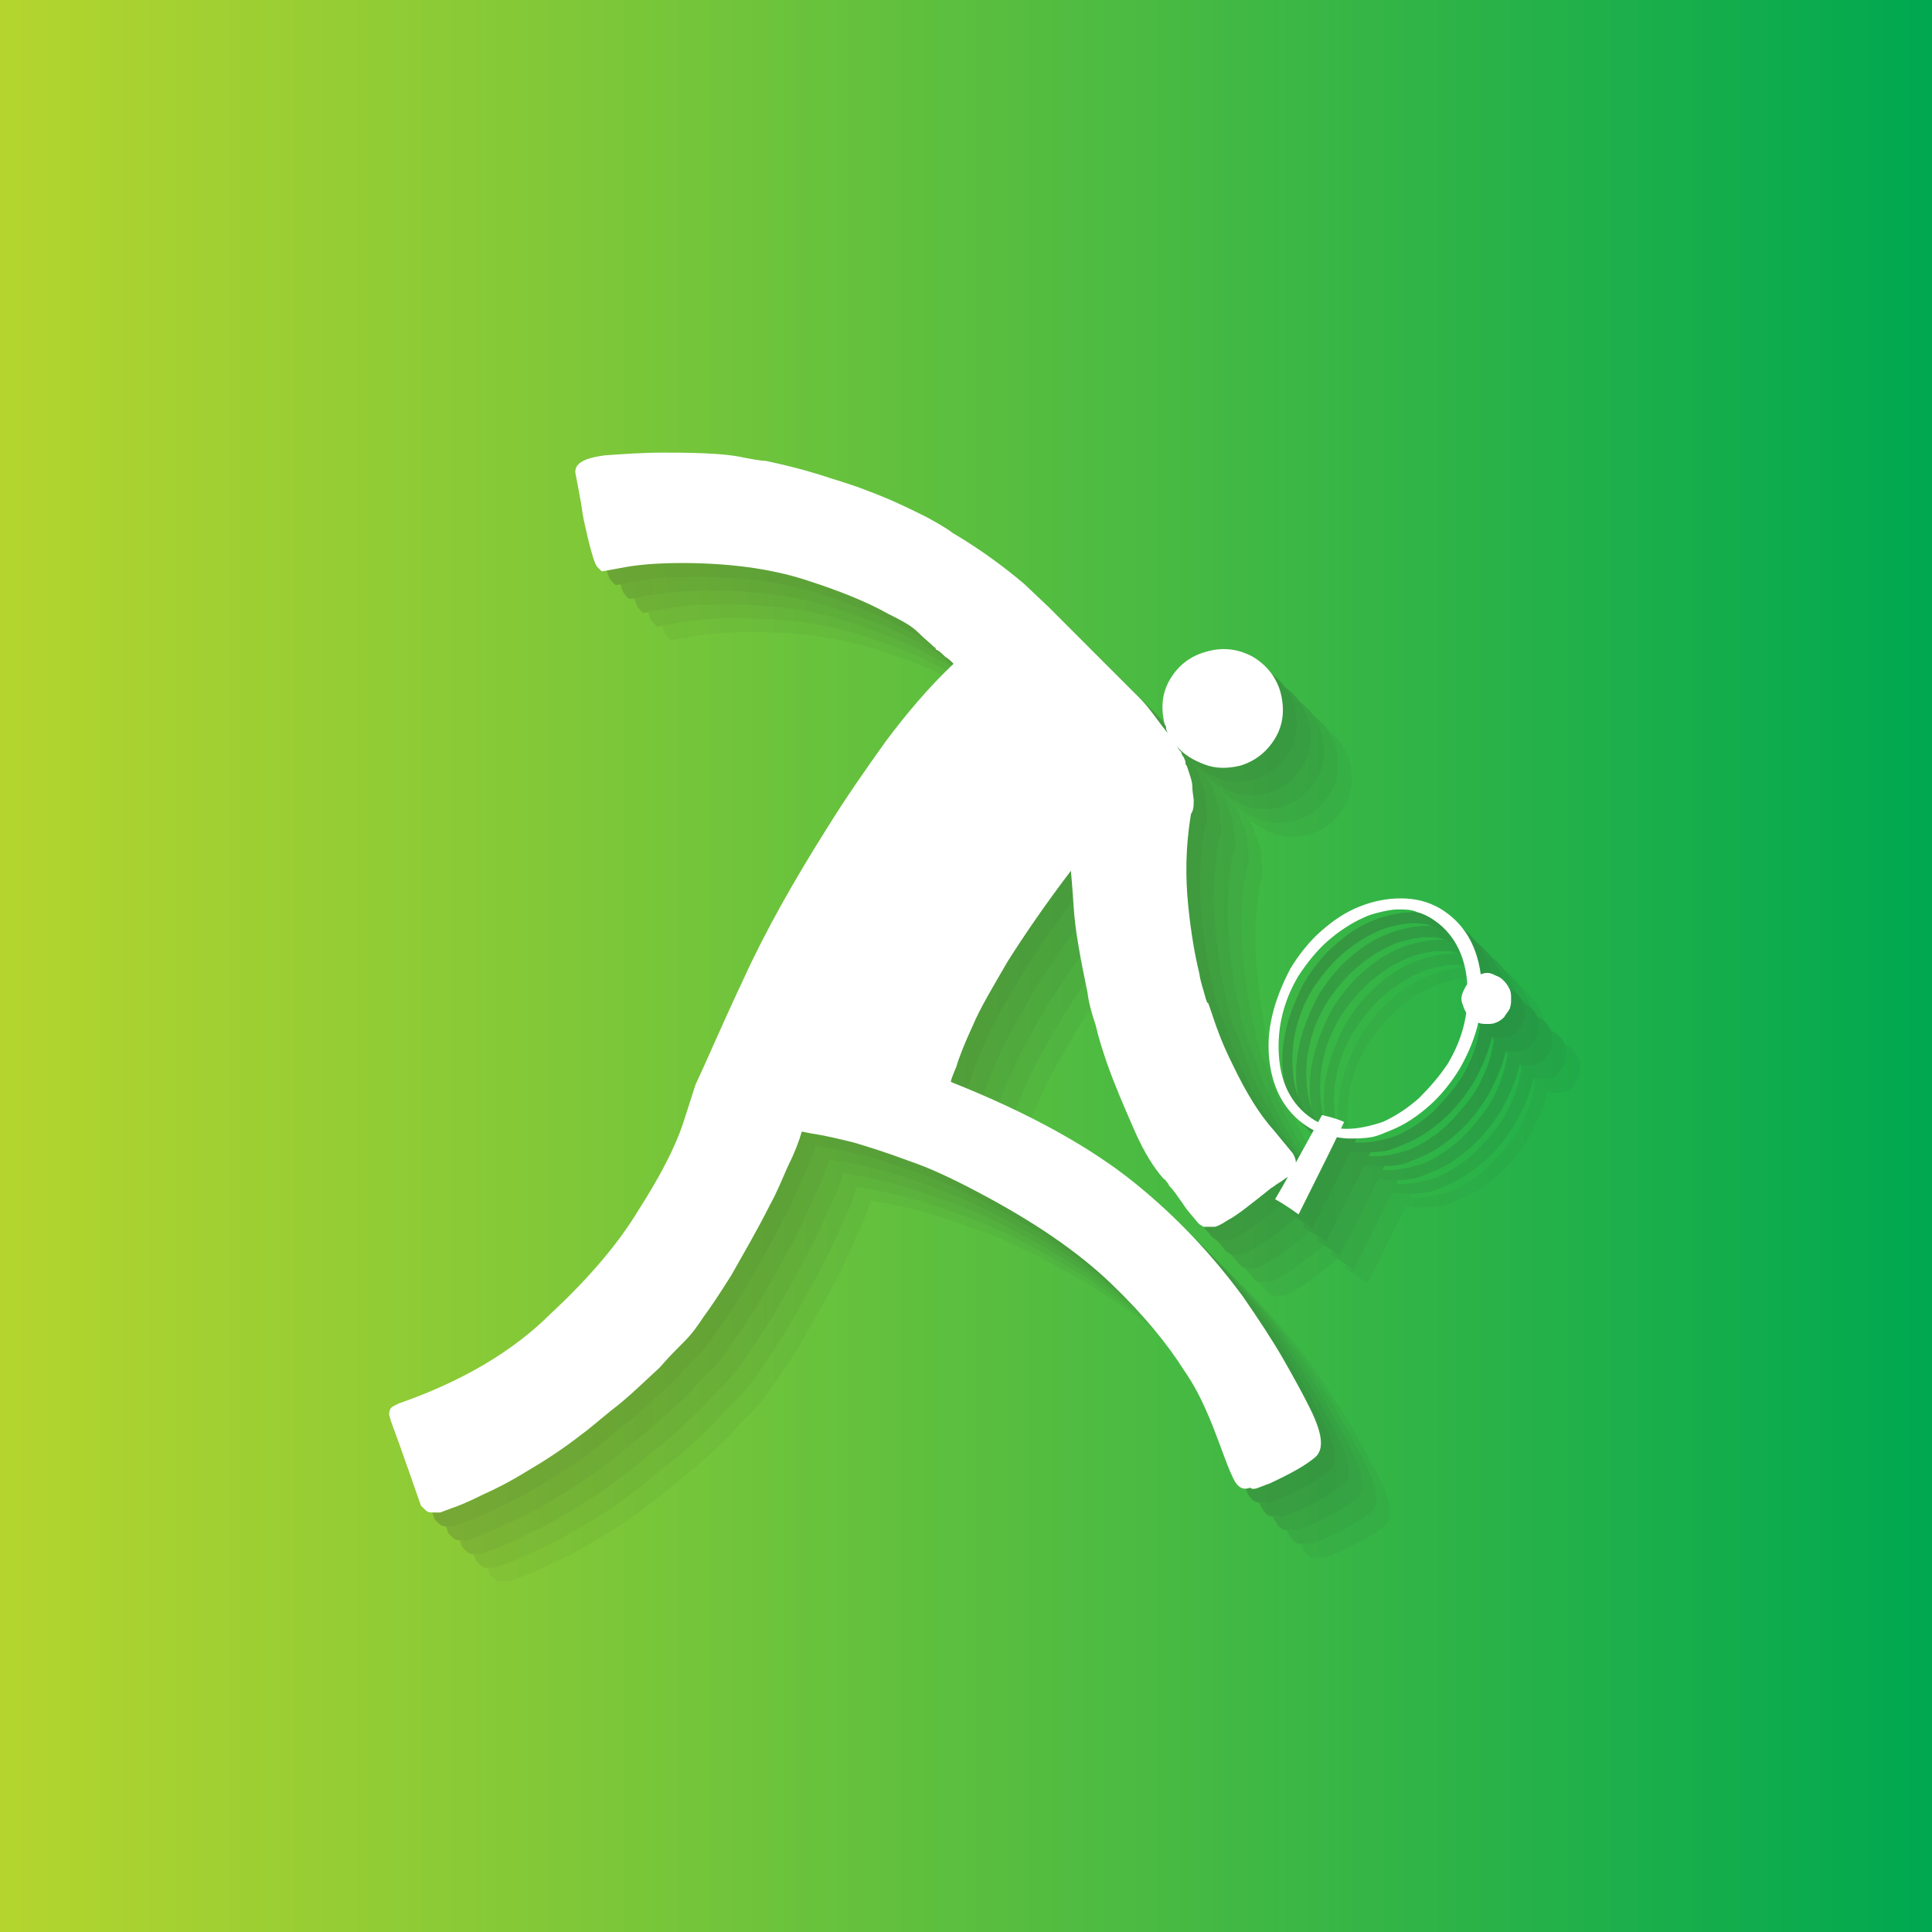
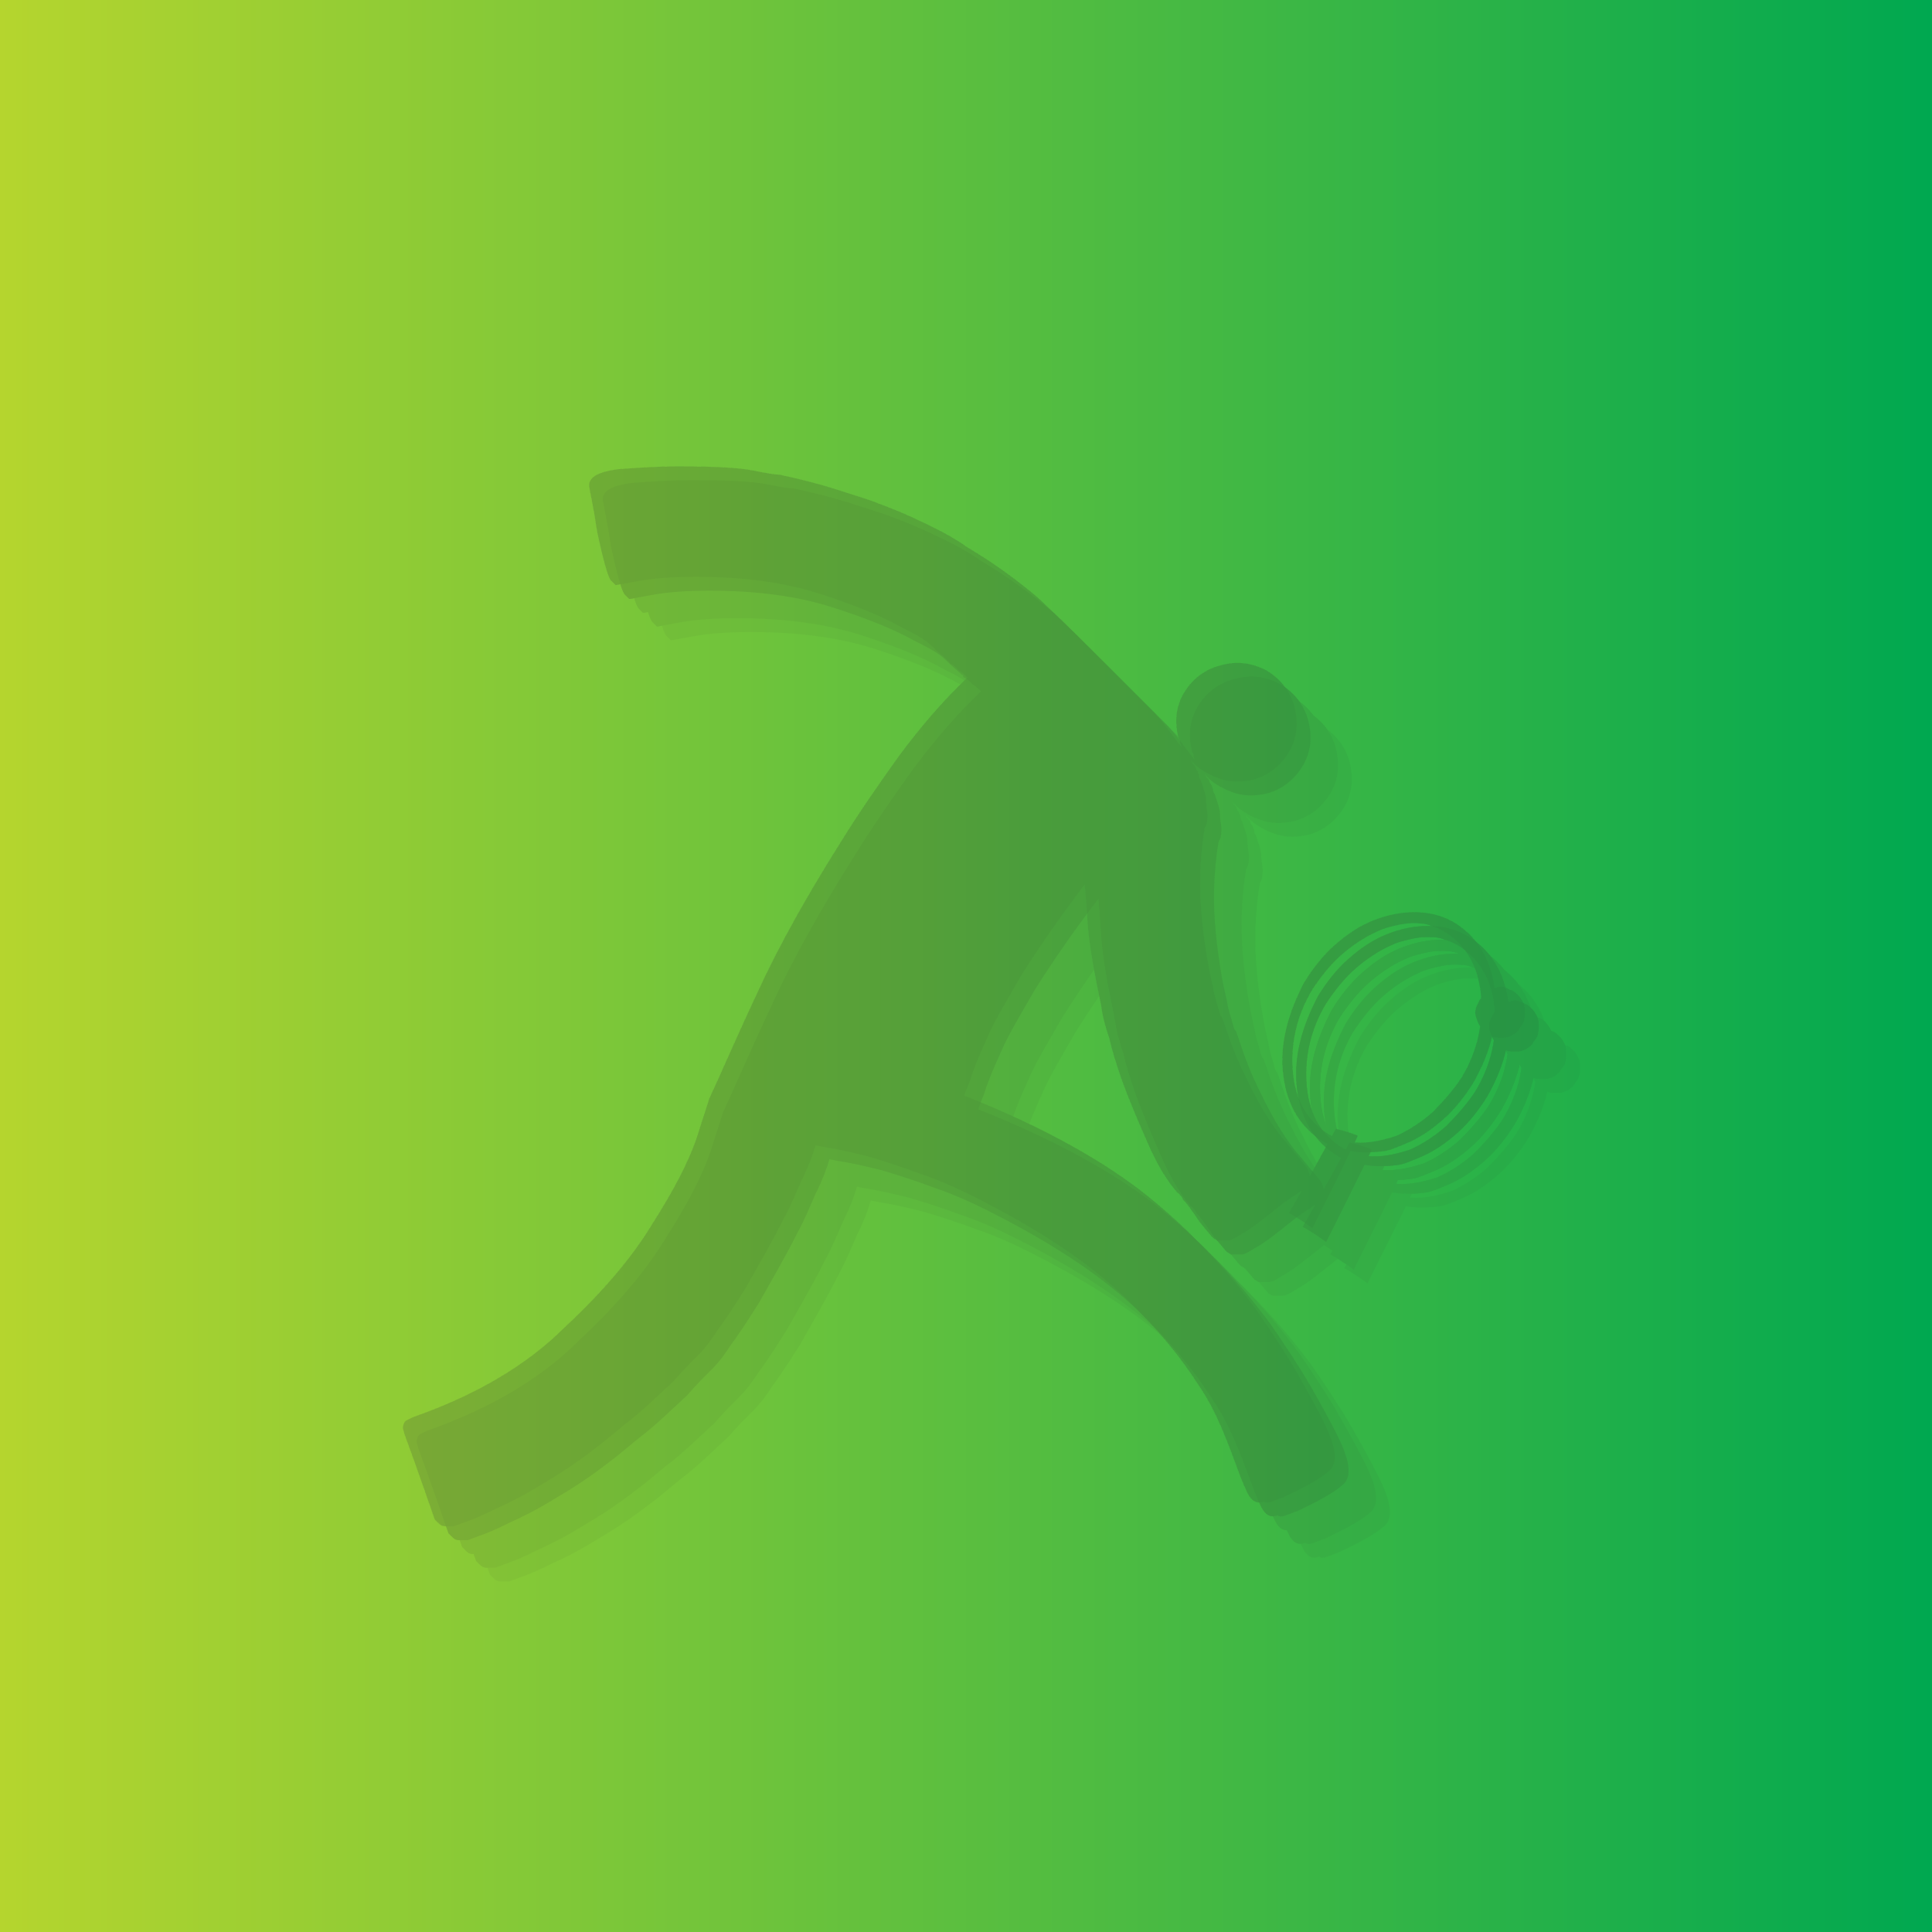
<svg xmlns="http://www.w3.org/2000/svg" version="1.1" id="event_x5F_icon1_x5F_rac" x="0" y="0" viewBox="0 0 140 140" xml:space="preserve">
  <rect x="0" y="0" width="140" height="140" fill="#808080" stroke="none" />
  <style>.st1{opacity:5.000000e-02}.st2{fill:#333}</style>
  <linearGradient id="bg_1_" gradientUnits="userSpaceOnUse" x1="0" y1="70" x2="140" y2="70">
    <stop offset="0" stop-color="#b5d52e" />
    <stop offset="1" stop-color="#00a850" />
  </linearGradient>
  <path id="bg_19_" fill="url(#bg_1_)" d="M0 0h140v140H0z" />
  <g class="st1">
    <path class="st2" d="M95.6 112.8c-.5.2-.9 0-1.2-.6-.3-.6-.6-1.4-1-2.5-.3-.8-.6-1.6-1-2.5s-.9-1.9-1.6-2.9c-1.2-1.9-2.9-4-5.3-6.3s-5.6-4.5-9.8-6.7c-1.7-.9-3.4-1.7-4.9-2.2-1.6-.6-2.9-1-3.9-1.3-1.2-.3-2.1-.5-2.7-.6-.7-.1-1-.2-1.1-.2-.2.7-.5 1.5-1 2.5-.4.9-.8 1.9-1.3 2.8-.9 1.8-1.9 3.5-2.8 5.1-1 1.6-1.7 2.6-2 3-.4.6-.8 1.2-1.4 1.8-.6.6-1.2 1.2-1.8 1.9-1.2 1.1-2.3 2.2-3.5 3.1-1.1.9-1.8 1.5-2.1 1.7-1.4 1.1-2.8 2-4 2.7-1.3.8-2.3 1.3-3.2 1.7-1 .5-1.7.8-2.3 1l-.8.3h-.1-.5c-.3 0-.4-.1-.6-.3l-.2-.2c-.5-1.4-1.2-3.5-2.2-6.2 0-.1-.1-.3-.1-.4 0-.3.1-.5.3-.6l.4-.2c4.6-1.6 8.3-3.8 11-6.5 2.8-2.6 4.9-5.1 6.3-7.4 1.6-2.5 2.7-4.6 3.3-6.4l.9-2.8c.8-1.7 1.9-4.3 3.5-7.7 1.6-3.5 3.7-7.2 6.1-11 1.3-2.1 2.7-4.1 4.2-6.2 1.5-2 3.1-3.9 4.9-5.6-.2-.2-.4-.4-.6-.5-.2-.2-.4-.4-.6-.5 0 0-.1 0-.1-.1 0 0 0-.1-.1-.1-.3-.3-.7-.6-1.2-1.1s-1.3-.9-2.1-1.3c-1.6-.9-3.6-1.7-6.1-2.5-2.5-.8-5.5-1.2-8.9-1.2-1.6 0-3 .1-4.1.3-1.1.2-1.6.3-1.7.3l-.3-.3c-.2-.2-.4-.9-.7-2.1-.1-.5-.3-1.2-.4-1.9-.1-.8-.3-1.7-.5-2.8-.1-.7.6-1.1 2.1-1.3 1.4-.1 2.8-.2 4.2-.2h.4c2.5 0 4.2.1 5.2.3 1 .2 1.6.3 1.9.3 1.4.3 2.6.6 3.9 1 1.2.4 2.3.7 3.3 1.1 1.9.7 3.3 1.4 4.5 2 1.1.6 1.7 1 1.8 1.1 2.2 1.3 3.9 2.6 5.2 3.7L81 49l6.6 6.6s.3.3.7.8c.4.5.8 1.1 1.3 1.7 0-.1-.1-.2-.1-.3 0-.1 0-.2-.1-.3-.3-1.2-.2-2.3.4-3.3.6-1 1.5-1.7 2.7-2 1.1-.3 2.2-.2 3.3.4 1 .6 1.7 1.5 2 2.6.3 1.2.2 2.3-.4 3.3-.6 1-1.5 1.7-2.6 2-.9.2-1.7.2-2.5-.1-.8-.3-1.5-.7-2-1.3.1.2.2.3.3.4 0 .1.1.3.2.4 0 .1.1.2.1.3 0 .1 0 .2.1.3.2.6.4 1.1.4 1.5s.1.8.1 1c0 .3 0 .6-.1.8l-.1.2c-.4 2.4-.4 4.6-.2 6.6s.5 3.7.8 4.9c.1.7.3 1.2.4 1.6.1.4.2.6.2.6 0-.2.1.1.4 1 .3.9.7 2 1.4 3.4 1 2.1 2 3.7 3 4.8l1.4 1.7c.1.2.2.4.2.6 0 .3 0 .4-.1.6 0 .1-.1.2-.2.3-.1.1-.2.1-.3.2-.2.1-.4.3-.6.4-.2.1-.4.3-.6.4-1.5 1.2-2.5 2-3.1 2.3-.6.4-.9.5-1 .5h-.4-.4c-.1-.1-.2-.1-.3-.2l-.1-.1c-.4-.5-.8-.9-1.1-1.4-.3-.4-.6-.9-1-1.3 0-.1-.1-.2-.2-.3 0-.1-.1-.1-.2-.2-.7-.8-1.4-1.9-2.1-3.5s-1.4-3.2-2-4.9c-.3-.9-.6-1.8-.8-2.7-.3-.9-.5-1.6-.6-2.4-.5-2.4-.9-4.5-1-6.2-.1-1.6-.2-2.5-.2-2.6-1.9 2.5-3.4 4.7-4.6 6.6-1.1 1.9-2 3.4-2.5 4.6-.6 1.3-1 2.3-1.2 3-.3.7-.4 1-.4 1.1 5.8 2.3 10.2 4.8 13.3 7.3 3.1 2.5 5.7 5.3 7.9 8.3 1.1 1.6 2.1 3.1 2.9 4.5.8 1.4 1.4 2.5 1.9 3.5.9 1.8 1.1 3 .4 3.6-.7.6-1.8 1.2-3.3 1.9 0 0-.3.1-.8.3s-.6 0-.6 0zm7.2-25.3c-.5 0-1-.1-1.5-.2s-.9-.3-1.3-.5c-1.7-1-2.7-2.6-3-4.8-.3-2.3.3-4.5 1.5-6.8.6-1 1.4-2 2.2-2.7.9-.8 1.8-1.4 2.8-1.8 1-.4 2-.6 3-.6s1.9.2 2.8.7c1.7 1 2.7 2.6 3 4.8.3 2.3-.2 4.5-1.5 6.8-.6 1-1.4 2-2.2 2.7-.9.8-1.8 1.4-2.8 1.8-.5.2-.9.4-1.4.5-.6.1-1.1.1-1.6.1zm-.4-1.2c-.5 1.1-1.6 3.3-3.3 6.7-.3-.2-.8-.6-1.7-1.1.6-1 1.7-3 3.4-6.1.4.1.9.2 1.6.5zm3.9-15.4c-.4 0-.9.1-1.3.2s-.8.2-1.2.4c-.9.4-1.8 1-2.6 1.7s-1.5 1.6-2.1 2.5c-1.2 2-1.6 4.1-1.4 6.1.2 2 1.1 3.5 2.6 4.4.7.4 1.5.6 2.3.6s1.7-.2 2.6-.5c.9-.4 1.8-1 2.6-1.7.8-.8 1.5-1.6 2.1-2.5 1.2-2 1.6-4 1.4-6.1-.2-2-1.1-3.5-2.5-4.4-.3-.2-.7-.4-1.1-.5-.4-.2-.9-.2-1.4-.2zm7.7 7.8c-.1.1-.3.3-.6.4-.2.1-.4.1-.6.1-.3 0-.5 0-.7-.1-.3-.1-.4-.2-.6-.4-.2-.2-.3-.4-.4-.6-.1-.3-.2-.5-.2-.7 0-.3.1-.5.2-.7.1-.2.2-.4.4-.6.1-.1.3-.3.6-.4.2-.1.4-.2.7-.2.2 0 .4.1.6.2.3.1.4.2.6.4.2.2.3.4.4.6.1.2.1.4.1.7 0 .2 0 .4-.1.7-.1.2-.3.4-.4.6z" />
    <path class="st2" d="M94.6 111.8c-.5.2-.9 0-1.2-.6-.3-.6-.6-1.4-1-2.5-.3-.8-.6-1.6-1-2.5s-.9-1.9-1.6-2.9c-1.2-1.9-2.9-4-5.3-6.3s-5.6-4.5-9.8-6.7c-1.7-.9-3.4-1.7-4.9-2.2-1.6-.6-2.9-1-3.9-1.3-1.2-.3-2.1-.5-2.7-.6-.7-.1-1-.2-1.1-.2-.2.7-.5 1.5-1 2.5-.4.9-.8 1.9-1.3 2.8-.9 1.8-1.9 3.5-2.8 5.1-1 1.6-1.7 2.6-2 3-.4.6-.8 1.2-1.4 1.8-.6.6-1.2 1.2-1.8 1.9-1.2 1.1-2.3 2.2-3.5 3.1-1.1.9-1.8 1.5-2.1 1.7-1.4 1.1-2.8 2-4 2.7-1.3.8-2.3 1.3-3.2 1.7-1 .5-1.7.8-2.3 1l-.8.3h-.1-.5c-.3 0-.4-.1-.6-.3l-.2-.2c-.5-1.4-1.2-3.5-2.2-6.2 0-.1-.1-.3-.1-.4 0-.3.1-.5.3-.6l.4-.2c4.6-1.6 8.3-3.8 11-6.5 2.8-2.6 4.9-5.1 6.3-7.4 1.6-2.5 2.7-4.6 3.3-6.4l.9-2.8c.8-1.7 1.9-4.3 3.5-7.7 1.6-3.5 3.7-7.2 6.1-11 1.3-2.1 2.7-4.1 4.2-6.2 1.5-2 3.1-3.9 4.9-5.6-.2-.2-.4-.4-.6-.5-.2-.2-.4-.4-.6-.5 0 0-.1 0-.1-.1 0 0 0-.1-.1-.1-.3-.3-.7-.6-1.2-1.1s-1.3-.9-2.1-1.3c-1.6-.9-3.6-1.7-6.1-2.5-2.5-.8-5.5-1.2-8.9-1.2-1.6 0-3 .1-4.1.3-1.1.2-1.6.3-1.7.3l-.3-.3c-.2-.2-.4-.9-.7-2.1-.1-.5-.3-1.2-.4-1.9-.1-.8-.3-1.7-.5-2.8-.1-.7.6-1.1 2.1-1.3 1.4-.1 2.8-.2 4.2-.2h.4c2.5 0 4.2.1 5.2.3 1 .2 1.6.3 1.9.3 1.4.3 2.6.6 3.9 1 1.2.4 2.3.7 3.3 1.1 1.9.7 3.3 1.4 4.5 2 1.1.6 1.7 1 1.8 1.1 2.2 1.3 3.9 2.6 5.2 3.7L80 48l6.6 6.6s.3.3.7.8c.4.5.8 1.1 1.3 1.7 0-.1-.1-.2-.1-.3 0-.1 0-.2-.1-.3-.3-1.2-.2-2.3.4-3.3.6-1 1.5-1.7 2.7-2 1.1-.3 2.2-.2 3.3.4 1 .6 1.7 1.5 2 2.6.3 1.2.2 2.3-.4 3.3-.6 1-1.5 1.7-2.6 2-.9.2-1.7.2-2.5-.1-.8-.3-1.5-.7-2-1.3.1.2.2.3.3.4 0 .1.1.3.2.4 0 .1.1.2.1.3 0 .1 0 .2.1.3.2.6.4 1.1.4 1.5s.1.8.1 1c0 .3 0 .6-.1.8l-.1.2c-.4 2.4-.4 4.6-.2 6.6s.5 3.7.8 4.9c.1.7.3 1.2.4 1.6.1.4.2.6.2.6 0-.2.1.1.4 1 .3.9.7 2 1.4 3.4 1 2.1 2 3.7 3 4.8l1.4 1.7c.1.2.2.4.2.6 0 .3 0 .4-.1.6 0 .1-.1.2-.2.3-.1.1-.2.1-.3.2-.2.1-.4.3-.6.4-.2.1-.4.3-.6.4-1.5 1.2-2.5 2-3.1 2.3-.6.4-.9.5-1 .5h-.4-.4c-.1-.1-.2-.1-.3-.2l-.1-.1c-.4-.5-.8-.9-1.1-1.4-.3-.4-.6-.9-1-1.3 0-.1-.1-.2-.2-.3 0-.1-.1-.1-.2-.2-.7-.8-1.4-1.9-2.1-3.5s-1.4-3.2-2-4.9c-.3-.9-.6-1.8-.8-2.7-.3-.9-.5-1.6-.6-2.4-.5-2.4-.9-4.5-1-6.2-.1-1.6-.2-2.5-.2-2.6-1.9 2.5-3.4 4.7-4.6 6.6-1.1 1.9-2 3.4-2.5 4.6-.6 1.3-1 2.3-1.2 3-.3.7-.4 1-.4 1.1 5.8 2.3 10.2 4.8 13.3 7.3 3.1 2.5 5.7 5.3 7.9 8.3 1.1 1.6 2.1 3.1 2.9 4.5.8 1.4 1.4 2.5 1.9 3.5.9 1.8 1.1 3 .4 3.6-.7.6-1.8 1.2-3.3 1.9 0 0-.3.1-.8.3s-.6 0-.6 0zm7.2-25.3c-.5 0-1-.1-1.5-.2s-.9-.3-1.3-.5c-1.7-1-2.7-2.6-3-4.8-.3-2.3.3-4.5 1.5-6.8.6-1 1.4-2 2.2-2.7.9-.8 1.8-1.4 2.8-1.8 1-.4 2-.6 3-.6s1.9.2 2.8.7c1.7 1 2.7 2.6 3 4.8.3 2.3-.2 4.5-1.5 6.8-.6 1-1.4 2-2.2 2.7-.9.8-1.8 1.4-2.8 1.8-.5.2-.9.4-1.4.5-.6.1-1.1.1-1.6.1zm-.4-1.2c-.5 1.1-1.6 3.3-3.3 6.7-.3-.2-.8-.6-1.7-1.1.6-1 1.7-3 3.4-6.1.4.1.9.2 1.6.5zm3.9-15.4c-.4 0-.9.1-1.3.2s-.8.2-1.2.4c-.9.4-1.8 1-2.6 1.7s-1.5 1.6-2.1 2.5c-1.2 2-1.6 4.1-1.4 6.1.2 2 1.1 3.5 2.6 4.4.7.4 1.5.6 2.3.6s1.7-.2 2.6-.5c.9-.4 1.8-1 2.6-1.7.8-.8 1.5-1.6 2.1-2.5 1.2-2 1.6-4 1.4-6.1-.2-2-1.1-3.5-2.5-4.4-.3-.2-.7-.4-1.1-.5-.4-.2-.9-.2-1.4-.2zm7.7 7.8c-.1.1-.3.3-.6.4-.2.1-.4.1-.6.1-.3 0-.5 0-.7-.1-.3-.1-.4-.2-.6-.4-.2-.2-.3-.4-.4-.6-.1-.3-.2-.5-.2-.7 0-.3.1-.5.2-.7.1-.2.2-.4.4-.6.1-.1.3-.3.6-.4.2-.1.4-.2.7-.2.2 0 .4.1.6.2.3.1.4.2.6.4.2.2.3.4.4.6.1.2.1.4.1.7 0 .2 0 .4-.1.7-.1.2-.3.4-.4.6z" />
    <path class="st2" d="M94.6 111.8c-.5.2-.9 0-1.2-.6-.3-.6-.6-1.4-1-2.5-.3-.8-.6-1.6-1-2.5s-.9-1.9-1.6-2.9c-1.2-1.9-2.9-4-5.3-6.3s-5.6-4.5-9.8-6.7c-1.7-.9-3.4-1.7-4.9-2.2-1.6-.6-2.9-1-3.9-1.3-1.2-.3-2.1-.5-2.7-.6-.7-.1-1-.2-1.1-.2-.2.7-.5 1.5-1 2.5-.4.9-.8 1.9-1.3 2.8-.9 1.8-1.9 3.5-2.8 5.1-1 1.6-1.7 2.6-2 3-.4.6-.8 1.2-1.4 1.8-.6.6-1.2 1.2-1.8 1.9-1.2 1.1-2.3 2.2-3.5 3.1-1.1.9-1.8 1.5-2.1 1.7-1.4 1.1-2.8 2-4 2.7-1.3.8-2.3 1.3-3.2 1.7-1 .5-1.7.8-2.3 1l-.8.3h-.1-.5c-.3 0-.4-.1-.6-.3l-.2-.2c-.5-1.4-1.2-3.5-2.2-6.2 0-.1-.1-.3-.1-.4 0-.3.1-.5.3-.6l.4-.2c4.6-1.6 8.3-3.8 11-6.5 2.8-2.6 4.9-5.1 6.3-7.4 1.6-2.5 2.7-4.6 3.3-6.4l.9-2.8c.8-1.7 1.9-4.3 3.5-7.7 1.6-3.5 3.7-7.2 6.1-11 1.3-2.1 2.7-4.1 4.2-6.2 1.5-2 3.1-3.9 4.9-5.6-.2-.2-.4-.4-.6-.5-.2-.2-.4-.4-.6-.5 0 0-.1 0-.1-.1 0 0 0-.1-.1-.1-.3-.3-.7-.6-1.2-1.1s-1.3-.9-2.1-1.3c-1.6-.9-3.6-1.7-6.1-2.5-2.5-.8-5.5-1.2-8.9-1.2-1.6 0-3 .1-4.1.3-1.1.2-1.6.3-1.7.3l-.3-.3c-.2-.2-.4-.9-.7-2.1-.1-.5-.3-1.2-.4-1.9-.1-.8-.3-1.7-.5-2.8-.1-.7.6-1.1 2.1-1.3 1.4-.1 2.8-.2 4.2-.2h.4c2.5 0 4.2.1 5.2.3 1 .2 1.6.3 1.9.3 1.4.3 2.6.6 3.9 1 1.2.4 2.3.7 3.3 1.1 1.9.7 3.3 1.4 4.5 2 1.1.6 1.7 1 1.8 1.1 2.2 1.3 3.9 2.6 5.2 3.7L80 48l6.6 6.6s.3.3.7.8c.4.5.8 1.1 1.3 1.7 0-.1-.1-.2-.1-.3 0-.1 0-.2-.1-.3-.3-1.2-.2-2.3.4-3.3.6-1 1.5-1.7 2.7-2 1.1-.3 2.2-.2 3.3.4 1 .6 1.7 1.5 2 2.6.3 1.2.2 2.3-.4 3.3-.6 1-1.5 1.7-2.6 2-.9.2-1.7.2-2.5-.1-.8-.3-1.5-.7-2-1.3.1.2.2.3.3.4 0 .1.1.3.2.4 0 .1.1.2.1.3 0 .1 0 .2.1.3.2.6.4 1.1.4 1.5s.1.8.1 1c0 .3 0 .6-.1.8l-.1.2c-.4 2.4-.4 4.6-.2 6.6s.5 3.7.8 4.9c.1.7.3 1.2.4 1.6.1.4.2.6.2.6 0-.2.1.1.4 1 .3.9.7 2 1.4 3.4 1 2.1 2 3.7 3 4.8l1.4 1.7c.1.2.2.4.2.6 0 .3 0 .4-.1.6 0 .1-.1.2-.2.3-.1.1-.2.1-.3.2-.2.1-.4.3-.6.4-.2.1-.4.3-.6.4-1.5 1.2-2.5 2-3.1 2.3-.6.4-.9.5-1 .5h-.4-.4c-.1-.1-.2-.1-.3-.2l-.1-.1c-.4-.5-.8-.9-1.1-1.4-.3-.4-.6-.9-1-1.3 0-.1-.1-.2-.2-.3 0-.1-.1-.1-.2-.2-.7-.8-1.4-1.9-2.1-3.5s-1.4-3.2-2-4.9c-.3-.9-.6-1.8-.8-2.7-.3-.9-.5-1.6-.6-2.4-.5-2.4-.9-4.5-1-6.2-.1-1.6-.2-2.5-.2-2.6-1.9 2.5-3.4 4.7-4.6 6.6-1.1 1.9-2 3.4-2.5 4.6-.6 1.3-1 2.3-1.2 3-.3.7-.4 1-.4 1.1 5.8 2.3 10.2 4.8 13.3 7.3 3.1 2.5 5.7 5.3 7.9 8.3 1.1 1.6 2.1 3.1 2.9 4.5.8 1.4 1.4 2.5 1.9 3.5.9 1.8 1.1 3 .4 3.6-.7.6-1.8 1.2-3.3 1.9 0 0-.3.1-.8.3s-.6 0-.6 0zm7.2-25.3c-.5 0-1-.1-1.5-.2s-.9-.3-1.3-.5c-1.7-1-2.7-2.6-3-4.8-.3-2.3.3-4.5 1.5-6.8.6-1 1.4-2 2.2-2.7.9-.8 1.8-1.4 2.8-1.8 1-.4 2-.6 3-.6s1.9.2 2.8.7c1.7 1 2.7 2.6 3 4.8.3 2.3-.2 4.5-1.5 6.8-.6 1-1.4 2-2.2 2.7-.9.8-1.8 1.4-2.8 1.8-.5.2-.9.4-1.4.5-.6.1-1.1.1-1.6.1zm-.4-1.2c-.5 1.1-1.6 3.3-3.3 6.7-.3-.2-.8-.6-1.7-1.1.6-1 1.7-3 3.4-6.1.4.1.9.2 1.6.5zm3.9-15.4c-.4 0-.9.1-1.3.2s-.8.2-1.2.4c-.9.4-1.8 1-2.6 1.7s-1.5 1.6-2.1 2.5c-1.2 2-1.6 4.1-1.4 6.1.2 2 1.1 3.5 2.6 4.4.7.4 1.5.6 2.3.6s1.7-.2 2.6-.5c.9-.4 1.8-1 2.6-1.7.8-.8 1.5-1.6 2.1-2.5 1.2-2 1.6-4 1.4-6.1-.2-2-1.1-3.5-2.5-4.4-.3-.2-.7-.4-1.1-.5-.4-.2-.9-.2-1.4-.2zm7.7 7.8c-.1.1-.3.3-.6.4-.2.1-.4.1-.6.1-.3 0-.5 0-.7-.1-.3-.1-.4-.2-.6-.4-.2-.2-.3-.4-.4-.6-.1-.3-.2-.5-.2-.7 0-.3.1-.5.2-.7.1-.2.2-.4.4-.6.1-.1.3-.3.6-.4.2-.1.4-.2.7-.2.2 0 .4.1.6.2.3.1.4.2.6.4.2.2.3.4.4.6.1.2.1.4.1.7 0 .2 0 .4-.1.7-.1.2-.3.4-.4.6z" />
    <path class="st2" d="M93.6 110.8c-.5.2-.9 0-1.2-.6-.3-.6-.6-1.4-1-2.5-.3-.8-.6-1.6-1-2.5s-.9-1.9-1.6-2.9c-1.2-1.9-2.9-4-5.3-6.3s-5.6-4.5-9.8-6.7c-1.7-.9-3.4-1.7-4.9-2.2-1.6-.6-2.9-1-3.9-1.3-1.2-.3-2.1-.5-2.7-.6-.7-.1-1-.2-1.1-.2-.2.7-.5 1.5-1 2.5-.4.9-.8 1.9-1.3 2.8-.9 1.8-1.9 3.5-2.8 5.1-1 1.6-1.7 2.6-2 3-.4.6-.8 1.2-1.4 1.8-.6.6-1.2 1.2-1.8 1.9-1.2 1.1-2.3 2.2-3.5 3.1-1.1.9-1.8 1.5-2.1 1.7-1.4 1.1-2.8 2-4 2.7-1.3.8-2.3 1.3-3.2 1.7-1 .5-1.7.8-2.3 1l-.8.3h-.1-.5c-.3 0-.4-.1-.6-.3l-.2-.2c-.5-1.4-1.2-3.5-2.2-6.2 0-.1-.1-.3-.1-.4 0-.3.1-.5.3-.6l.4-.2c4.6-1.6 8.3-3.8 11-6.5 2.8-2.6 4.9-5.1 6.3-7.4 1.6-2.5 2.7-4.6 3.3-6.4l.9-2.8c.8-1.7 1.9-4.3 3.5-7.7 1.6-3.5 3.7-7.2 6.1-11 1.3-2.1 2.7-4.1 4.2-6.2 1.5-2 3.1-3.9 4.9-5.6-.2-.2-.4-.4-.6-.5-.2-.2-.4-.4-.6-.5 0 0-.1 0-.1-.1 0 0 0-.1-.1-.1-.3-.3-.7-.6-1.2-1.1s-1.3-.9-2.1-1.3c-1.6-.9-3.6-1.7-6.1-2.5-2.5-.8-5.5-1.2-8.9-1.2-1.6 0-3 .1-4.1.3-1.1.2-1.6.3-1.7.3l-.3-.3c-.2-.2-.4-.9-.7-2.1-.1-.5-.3-1.2-.4-1.9-.1-.8-.3-1.7-.5-2.8-.1-.7.6-1.1 2.1-1.3 1.4-.1 2.8-.2 4.2-.2h.4c2.5 0 4.2.1 5.2.3 1 .2 1.6.3 1.9.3 1.4.3 2.6.6 3.9 1 1.2.4 2.3.7 3.3 1.1 1.9.7 3.3 1.4 4.5 2 1.1.6 1.7 1 1.8 1.1 2.2 1.3 3.9 2.6 5.2 3.7L79 47l6.6 6.6s.3.3.7.8c.4.5.8 1.1 1.3 1.7 0-.1-.1-.2-.1-.3 0-.1 0-.2-.1-.3-.3-1.2-.2-2.3.4-3.3.6-1 1.5-1.7 2.7-2 1.1-.3 2.2-.2 3.3.4 1 .6 1.7 1.5 2 2.6.3 1.2.2 2.3-.4 3.3-.6 1-1.5 1.7-2.6 2-.9.2-1.7.2-2.5-.1-.8-.3-1.5-.7-2-1.3.1.2.2.3.3.4 0 .1.1.3.2.4 0 .1.1.2.1.3 0 .1 0 .2.1.3.2.6.4 1.1.4 1.5s.1.8.1 1c0 .3 0 .6-.1.8l-.1.2c-.4 2.4-.4 4.6-.2 6.6s.5 3.7.8 4.9c.1.7.3 1.2.4 1.6.1.4.2.6.2.6 0-.2.1.1.4 1 .3.9.7 2 1.4 3.4 1 2.1 2 3.7 3 4.8l1.4 1.7c.1.2.2.4.2.6 0 .3 0 .4-.1.6 0 .1-.1.2-.2.3-.1.1-.2.1-.3.2-.2.1-.4.3-.6.4-.2.1-.4.3-.6.4-1.5 1.2-2.5 2-3.1 2.3-.6.4-.9.5-1 .5h-.4-.4c-.1-.1-.2-.1-.3-.2l-.1-.1c-.4-.5-.8-.9-1.1-1.4-.3-.4-.6-.9-1-1.3 0-.1-.1-.2-.2-.3 0-.1-.1-.1-.2-.2-.7-.8-1.4-1.9-2.1-3.5s-1.4-3.2-2-4.9c-.3-.9-.6-1.8-.8-2.7-.3-.9-.5-1.6-.6-2.4-.5-2.4-.9-4.5-1-6.2-.1-1.6-.2-2.5-.2-2.6-1.9 2.5-3.4 4.7-4.6 6.6-1.1 1.9-2 3.4-2.5 4.6-.6 1.3-1 2.3-1.2 3-.3.7-.4 1-.4 1.1 5.8 2.3 10.2 4.8 13.3 7.3 3.1 2.5 5.7 5.3 7.9 8.3 1.1 1.6 2.1 3.1 2.9 4.5.8 1.4 1.4 2.5 1.9 3.5.9 1.8 1.1 3 .4 3.6-.7.6-1.8 1.2-3.3 1.9 0 0-.3.1-.8.3s-.6 0-.6 0zm7.2-25.3c-.5 0-1-.1-1.5-.2s-.9-.3-1.3-.5c-1.7-1-2.7-2.6-3-4.8-.3-2.3.3-4.5 1.5-6.8.6-1 1.4-2 2.2-2.7.9-.8 1.8-1.4 2.8-1.8 1-.4 2-.6 3-.6s1.9.2 2.8.7c1.7 1 2.7 2.6 3 4.8.3 2.3-.2 4.5-1.5 6.8-.6 1-1.4 2-2.2 2.7-.9.8-1.8 1.4-2.8 1.8-.5.2-.9.4-1.4.5-.6.1-1.1.1-1.6.1zm-.4-1.2c-.5 1.1-1.6 3.3-3.3 6.7-.3-.2-.8-.6-1.7-1.1.6-1 1.7-3 3.4-6.1.4.1.9.2 1.6.5zm3.9-15.4c-.4 0-.9.1-1.3.2s-.8.2-1.2.4c-.9.4-1.8 1-2.6 1.7s-1.5 1.6-2.1 2.5c-1.2 2-1.6 4.1-1.4 6.1.2 2 1.1 3.5 2.6 4.4.7.4 1.5.6 2.3.6s1.7-.2 2.6-.5c.9-.4 1.8-1 2.6-1.7.8-.8 1.5-1.6 2.1-2.5 1.2-2 1.6-4 1.4-6.1-.2-2-1.1-3.5-2.5-4.4-.3-.2-.7-.4-1.1-.5-.4-.2-.9-.2-1.4-.2zm7.7 7.8c-.1.1-.3.3-.6.4-.2.1-.4.1-.6.1-.3 0-.5 0-.7-.1-.3-.1-.4-.2-.6-.4-.2-.2-.3-.4-.4-.6-.1-.3-.2-.5-.2-.7 0-.3.1-.5.2-.7.1-.2.2-.4.4-.6.1-.1.3-.3.6-.4.2-.1.4-.2.7-.2.2 0 .4.1.6.2.3.1.4.2.6.4.2.2.3.4.4.6.1.2.1.4.1.7 0 .2 0 .4-.1.7-.1.2-.3.4-.4.6z" />
    <path class="st2" d="M94.6 111.8c-.5.2-.9 0-1.2-.6-.3-.6-.6-1.4-1-2.5-.3-.8-.6-1.6-1-2.5s-.9-1.9-1.6-2.9c-1.2-1.9-2.9-4-5.3-6.3s-5.6-4.5-9.8-6.7c-1.7-.9-3.4-1.7-4.9-2.2-1.6-.6-2.9-1-3.9-1.3-1.2-.3-2.1-.5-2.7-.6-.7-.1-1-.2-1.1-.2-.2.7-.5 1.5-1 2.5-.4.9-.8 1.9-1.3 2.8-.9 1.8-1.9 3.5-2.8 5.1-1 1.6-1.7 2.6-2 3-.4.6-.8 1.2-1.4 1.8-.6.6-1.2 1.2-1.8 1.9-1.2 1.1-2.3 2.2-3.5 3.1-1.1.9-1.8 1.5-2.1 1.7-1.4 1.1-2.8 2-4 2.7-1.3.8-2.3 1.3-3.2 1.7-1 .5-1.7.8-2.3 1l-.8.3h-.1-.5c-.3 0-.4-.1-.6-.3l-.2-.2c-.5-1.4-1.2-3.5-2.2-6.2 0-.1-.1-.3-.1-.4 0-.3.1-.5.3-.6l.4-.2c4.6-1.6 8.3-3.8 11-6.5 2.8-2.6 4.9-5.1 6.3-7.4 1.6-2.5 2.7-4.6 3.3-6.4l.9-2.8c.8-1.7 1.9-4.3 3.5-7.7 1.6-3.5 3.7-7.2 6.1-11 1.3-2.1 2.7-4.1 4.2-6.2 1.5-2 3.1-3.9 4.9-5.6-.2-.2-.4-.4-.6-.5-.2-.2-.4-.4-.6-.5 0 0-.1 0-.1-.1 0 0 0-.1-.1-.1-.3-.3-.7-.6-1.2-1.1s-1.3-.9-2.1-1.3c-1.6-.9-3.6-1.7-6.1-2.5-2.5-.8-5.5-1.2-8.9-1.2-1.6 0-3 .1-4.1.3-1.1.2-1.6.3-1.7.3l-.3-.3c-.2-.2-.4-.9-.7-2.1-.1-.5-.3-1.2-.4-1.9-.1-.8-.3-1.7-.5-2.8-.1-.7.6-1.1 2.1-1.3 1.4-.1 2.8-.2 4.2-.2h.4c2.5 0 4.2.1 5.2.3 1 .2 1.6.3 1.9.3 1.4.3 2.6.6 3.9 1 1.2.4 2.3.7 3.3 1.1 1.9.7 3.3 1.4 4.5 2 1.1.6 1.7 1 1.8 1.1 2.2 1.3 3.9 2.6 5.2 3.7L80 48l6.6 6.6s.3.3.7.8c.4.5.8 1.1 1.3 1.7 0-.1-.1-.2-.1-.3 0-.1 0-.2-.1-.3-.3-1.2-.2-2.3.4-3.3.6-1 1.5-1.7 2.7-2 1.1-.3 2.2-.2 3.3.4 1 .6 1.7 1.5 2 2.6.3 1.2.2 2.3-.4 3.3-.6 1-1.5 1.7-2.6 2-.9.2-1.7.2-2.5-.1-.8-.3-1.5-.7-2-1.3.1.2.2.3.3.4 0 .1.1.3.2.4 0 .1.1.2.1.3 0 .1 0 .2.1.3.2.6.4 1.1.4 1.5s.1.8.1 1c0 .3 0 .6-.1.8l-.1.2c-.4 2.4-.4 4.6-.2 6.6s.5 3.7.8 4.9c.1.7.3 1.2.4 1.6.1.4.2.6.2.6 0-.2.1.1.4 1 .3.9.7 2 1.4 3.4 1 2.1 2 3.7 3 4.8l1.4 1.7c.1.2.2.4.2.6 0 .3 0 .4-.1.6 0 .1-.1.2-.2.3-.1.1-.2.1-.3.2-.2.1-.4.3-.6.4-.2.1-.4.3-.6.4-1.5 1.2-2.5 2-3.1 2.3-.6.4-.9.5-1 .5h-.4-.4c-.1-.1-.2-.1-.3-.2l-.1-.1c-.4-.5-.8-.9-1.1-1.4-.3-.4-.6-.9-1-1.3 0-.1-.1-.2-.2-.3 0-.1-.1-.1-.2-.2-.7-.8-1.4-1.9-2.1-3.5s-1.4-3.2-2-4.9c-.3-.9-.6-1.8-.8-2.7-.3-.9-.5-1.6-.6-2.4-.5-2.4-.9-4.5-1-6.2-.1-1.6-.2-2.5-.2-2.6-1.9 2.5-3.4 4.7-4.6 6.6-1.1 1.9-2 3.4-2.5 4.6-.6 1.3-1 2.3-1.2 3-.3.7-.4 1-.4 1.1 5.8 2.3 10.2 4.8 13.3 7.3 3.1 2.5 5.7 5.3 7.9 8.3 1.1 1.6 2.1 3.1 2.9 4.5.8 1.4 1.4 2.5 1.9 3.5.9 1.8 1.1 3 .4 3.6-.7.6-1.8 1.2-3.3 1.9 0 0-.3.1-.8.3s-.6 0-.6 0zm7.2-25.3c-.5 0-1-.1-1.5-.2s-.9-.3-1.3-.5c-1.7-1-2.7-2.6-3-4.8-.3-2.3.3-4.5 1.5-6.8.6-1 1.4-2 2.2-2.7.9-.8 1.8-1.4 2.8-1.8 1-.4 2-.6 3-.6s1.9.2 2.8.7c1.7 1 2.7 2.6 3 4.8.3 2.3-.2 4.5-1.5 6.8-.6 1-1.4 2-2.2 2.7-.9.8-1.8 1.4-2.8 1.8-.5.2-.9.4-1.4.5-.6.1-1.1.1-1.6.1zm-.4-1.2c-.5 1.1-1.6 3.3-3.3 6.7-.3-.2-.8-.6-1.7-1.1.6-1 1.7-3 3.4-6.1.4.1.9.2 1.6.5zm3.9-15.4c-.4 0-.9.1-1.3.2s-.8.2-1.2.4c-.9.4-1.8 1-2.6 1.7s-1.5 1.6-2.1 2.5c-1.2 2-1.6 4.1-1.4 6.1.2 2 1.1 3.5 2.6 4.4.7.4 1.5.6 2.3.6s1.7-.2 2.6-.5c.9-.4 1.8-1 2.6-1.7.8-.8 1.5-1.6 2.1-2.5 1.2-2 1.6-4 1.4-6.1-.2-2-1.1-3.5-2.5-4.4-.3-.2-.7-.4-1.1-.5-.4-.2-.9-.2-1.4-.2zm7.7 7.8c-.1.1-.3.3-.6.4-.2.1-.4.1-.6.1-.3 0-.5 0-.7-.1-.3-.1-.4-.2-.6-.4-.2-.2-.3-.4-.4-.6-.1-.3-.2-.5-.2-.7 0-.3.1-.5.2-.7.1-.2.2-.4.4-.6.1-.1.3-.3.6-.4.2-.1.4-.2.7-.2.2 0 .4.1.6.2.3.1.4.2.6.4.2.2.3.4.4.6.1.2.1.4.1.7 0 .2 0 .4-.1.7-.1.2-.3.4-.4.6z" />
    <path class="st2" d="M93.6 110.8c-.5.2-.9 0-1.2-.6-.3-.6-.6-1.4-1-2.5-.3-.8-.6-1.6-1-2.5s-.9-1.9-1.6-2.9c-1.2-1.9-2.9-4-5.3-6.3s-5.6-4.5-9.8-6.7c-1.7-.9-3.4-1.7-4.9-2.2-1.6-.6-2.9-1-3.9-1.3-1.2-.3-2.1-.5-2.7-.6-.7-.1-1-.2-1.1-.2-.2.7-.5 1.5-1 2.5-.4.9-.8 1.9-1.3 2.8-.9 1.8-1.9 3.5-2.8 5.1-1 1.6-1.7 2.6-2 3-.4.6-.8 1.2-1.4 1.8-.6.6-1.2 1.2-1.8 1.9-1.2 1.1-2.3 2.2-3.5 3.1-1.1.9-1.8 1.5-2.1 1.7-1.4 1.1-2.8 2-4 2.7-1.3.8-2.3 1.3-3.2 1.7-1 .5-1.7.8-2.3 1l-.8.3h-.1-.5c-.3 0-.4-.1-.6-.3l-.2-.2c-.5-1.4-1.2-3.5-2.2-6.2 0-.1-.1-.3-.1-.4 0-.3.1-.5.3-.6l.4-.2c4.6-1.6 8.3-3.8 11-6.5 2.8-2.6 4.9-5.1 6.3-7.4 1.6-2.5 2.7-4.6 3.3-6.4l.9-2.8c.8-1.7 1.9-4.3 3.5-7.7 1.6-3.5 3.7-7.2 6.1-11 1.3-2.1 2.7-4.1 4.2-6.2 1.5-2 3.1-3.9 4.9-5.6-.2-.2-.4-.4-.6-.5-.2-.2-.4-.4-.6-.5 0 0-.1 0-.1-.1 0 0 0-.1-.1-.1-.3-.3-.7-.6-1.2-1.1s-1.3-.9-2.1-1.3c-1.6-.9-3.6-1.7-6.1-2.5-2.5-.8-5.5-1.2-8.9-1.2-1.6 0-3 .1-4.1.3-1.1.2-1.6.3-1.7.3l-.3-.3c-.2-.2-.4-.9-.7-2.1-.1-.5-.3-1.2-.4-1.9-.1-.8-.3-1.7-.5-2.8-.1-.7.6-1.1 2.1-1.3 1.4-.1 2.8-.2 4.2-.2h.4c2.5 0 4.2.1 5.2.3 1 .2 1.6.3 1.9.3 1.4.3 2.6.6 3.9 1 1.2.4 2.3.7 3.3 1.1 1.9.7 3.3 1.4 4.5 2 1.1.6 1.7 1 1.8 1.1 2.2 1.3 3.9 2.6 5.2 3.7L79 47l6.6 6.6s.3.3.7.8c.4.5.8 1.1 1.3 1.7 0-.1-.1-.2-.1-.3 0-.1 0-.2-.1-.3-.3-1.2-.2-2.3.4-3.3.6-1 1.5-1.7 2.7-2 1.1-.3 2.2-.2 3.3.4 1 .6 1.7 1.5 2 2.6.3 1.2.2 2.3-.4 3.3-.6 1-1.5 1.7-2.6 2-.9.2-1.7.2-2.5-.1-.8-.3-1.5-.7-2-1.3.1.2.2.3.3.4 0 .1.1.3.2.4 0 .1.1.2.1.3 0 .1 0 .2.1.3.2.6.4 1.1.4 1.5s.1.8.1 1c0 .3 0 .6-.1.8l-.1.2c-.4 2.4-.4 4.6-.2 6.6s.5 3.7.8 4.9c.1.7.3 1.2.4 1.6.1.4.2.6.2.6 0-.2.1.1.4 1 .3.9.7 2 1.4 3.4 1 2.1 2 3.7 3 4.8l1.4 1.7c.1.2.2.4.2.6 0 .3 0 .4-.1.6 0 .1-.1.2-.2.3-.1.1-.2.1-.3.2-.2.1-.4.3-.6.4-.2.1-.4.3-.6.4-1.5 1.2-2.5 2-3.1 2.3-.6.4-.9.5-1 .5h-.4-.4c-.1-.1-.2-.1-.3-.2l-.1-.1c-.4-.5-.8-.9-1.1-1.4-.3-.4-.6-.9-1-1.3 0-.1-.1-.2-.2-.3 0-.1-.1-.1-.2-.2-.7-.8-1.4-1.9-2.1-3.5s-1.4-3.2-2-4.9c-.3-.9-.6-1.8-.8-2.7-.3-.9-.5-1.6-.6-2.4-.5-2.4-.9-4.5-1-6.2-.1-1.6-.2-2.5-.2-2.6-1.9 2.5-3.4 4.7-4.6 6.6-1.1 1.9-2 3.4-2.5 4.6-.6 1.3-1 2.3-1.2 3-.3.7-.4 1-.4 1.1 5.8 2.3 10.2 4.8 13.3 7.3 3.1 2.5 5.7 5.3 7.9 8.3 1.1 1.6 2.1 3.1 2.9 4.5.8 1.4 1.4 2.5 1.9 3.5.9 1.8 1.1 3 .4 3.6-.7.6-1.8 1.2-3.3 1.9 0 0-.3.1-.8.3s-.6 0-.6 0zm7.2-25.3c-.5 0-1-.1-1.5-.2s-.9-.3-1.3-.5c-1.7-1-2.7-2.6-3-4.8-.3-2.3.3-4.5 1.5-6.8.6-1 1.4-2 2.2-2.7.9-.8 1.8-1.4 2.8-1.8 1-.4 2-.6 3-.6s1.9.2 2.8.7c1.7 1 2.7 2.6 3 4.8.3 2.3-.2 4.5-1.5 6.8-.6 1-1.4 2-2.2 2.7-.9.8-1.8 1.4-2.8 1.8-.5.2-.9.4-1.4.5-.6.1-1.1.1-1.6.1zm-.4-1.2c-.5 1.1-1.6 3.3-3.3 6.7-.3-.2-.8-.6-1.7-1.1.6-1 1.7-3 3.4-6.1.4.1.9.2 1.6.5zm3.9-15.4c-.4 0-.9.1-1.3.2s-.8.2-1.2.4c-.9.4-1.8 1-2.6 1.7s-1.5 1.6-2.1 2.5c-1.2 2-1.6 4.1-1.4 6.1.2 2 1.1 3.5 2.6 4.4.7.4 1.5.6 2.3.6s1.7-.2 2.6-.5c.9-.4 1.8-1 2.6-1.7.8-.8 1.5-1.6 2.1-2.5 1.2-2 1.6-4 1.4-6.1-.2-2-1.1-3.5-2.5-4.4-.3-.2-.7-.4-1.1-.5-.4-.2-.9-.2-1.4-.2zm7.7 7.8c-.1.1-.3.3-.6.4-.2.1-.4.1-.6.1-.3 0-.5 0-.7-.1-.3-.1-.4-.2-.6-.4-.2-.2-.3-.4-.4-.6-.1-.3-.2-.5-.2-.7 0-.3.1-.5.2-.7.1-.2.2-.4.4-.6.1-.1.3-.3.6-.4.2-.1.4-.2.7-.2.2 0 .4.1.6.2.3.1.4.2.6.4.2.2.3.4.4.6.1.2.1.4.1.7 0 .2 0 .4-.1.7-.1.2-.3.4-.4.6z" />
    <path class="st2" d="M93.6 110.8c-.5.2-.9 0-1.2-.6-.3-.6-.6-1.4-1-2.5-.3-.8-.6-1.6-1-2.5s-.9-1.9-1.6-2.9c-1.2-1.9-2.9-4-5.3-6.3s-5.6-4.5-9.8-6.7c-1.7-.9-3.4-1.7-4.9-2.2-1.6-.6-2.9-1-3.9-1.3-1.2-.3-2.1-.5-2.7-.6-.7-.1-1-.2-1.1-.2-.2.7-.5 1.5-1 2.5-.4.9-.8 1.9-1.3 2.8-.9 1.8-1.9 3.5-2.8 5.1-1 1.6-1.7 2.6-2 3-.4.6-.8 1.2-1.4 1.8-.6.6-1.2 1.2-1.8 1.9-1.2 1.1-2.3 2.2-3.5 3.1-1.1.9-1.8 1.5-2.1 1.7-1.4 1.1-2.8 2-4 2.7-1.3.8-2.3 1.3-3.2 1.7-1 .5-1.7.8-2.3 1l-.8.3h-.1-.5c-.3 0-.4-.1-.6-.3l-.2-.2c-.5-1.4-1.2-3.5-2.2-6.2 0-.1-.1-.3-.1-.4 0-.3.1-.5.3-.6l.4-.2c4.6-1.6 8.3-3.8 11-6.5 2.8-2.6 4.9-5.1 6.3-7.4 1.6-2.5 2.7-4.6 3.3-6.4l.9-2.8c.8-1.7 1.9-4.3 3.5-7.7 1.6-3.5 3.7-7.2 6.1-11 1.3-2.1 2.7-4.1 4.2-6.2 1.5-2 3.1-3.9 4.9-5.6-.2-.2-.4-.4-.6-.5-.2-.2-.4-.4-.6-.5 0 0-.1 0-.1-.1 0 0 0-.1-.1-.1-.3-.3-.7-.6-1.2-1.1s-1.3-.9-2.1-1.3c-1.6-.9-3.6-1.7-6.1-2.5-2.5-.8-5.5-1.2-8.9-1.2-1.6 0-3 .1-4.1.3-1.1.2-1.6.3-1.7.3l-.3-.3c-.2-.2-.4-.9-.7-2.1-.1-.5-.3-1.2-.4-1.9-.1-.8-.3-1.7-.5-2.8-.1-.7.6-1.1 2.1-1.3 1.4-.1 2.8-.2 4.2-.2h.4c2.5 0 4.2.1 5.2.3 1 .2 1.6.3 1.9.3 1.4.3 2.6.6 3.9 1 1.2.4 2.3.7 3.3 1.1 1.9.7 3.3 1.4 4.5 2 1.1.6 1.7 1 1.8 1.1 2.2 1.3 3.9 2.6 5.2 3.7L79 47l6.6 6.6s.3.3.7.8c.4.5.8 1.1 1.3 1.7 0-.1-.1-.2-.1-.3 0-.1 0-.2-.1-.3-.3-1.2-.2-2.3.4-3.3.6-1 1.5-1.7 2.7-2 1.1-.3 2.2-.2 3.3.4 1 .6 1.7 1.5 2 2.6.3 1.2.2 2.3-.4 3.3-.6 1-1.5 1.7-2.6 2-.9.2-1.7.2-2.5-.1-.8-.3-1.5-.7-2-1.3.1.2.2.3.3.4 0 .1.1.3.2.4 0 .1.1.2.1.3 0 .1 0 .2.1.3.2.6.4 1.1.4 1.5s.1.8.1 1c0 .3 0 .6-.1.8l-.1.2c-.4 2.4-.4 4.6-.2 6.6s.5 3.7.8 4.9c.1.7.3 1.2.4 1.6.1.4.2.6.2.6 0-.2.1.1.4 1 .3.9.7 2 1.4 3.4 1 2.1 2 3.7 3 4.8l1.4 1.7c.1.2.2.4.2.6 0 .3 0 .4-.1.6 0 .1-.1.2-.2.3-.1.1-.2.1-.3.2-.2.1-.4.3-.6.4-.2.1-.4.3-.6.4-1.5 1.2-2.5 2-3.1 2.3-.6.4-.9.5-1 .5h-.4-.4c-.1-.1-.2-.1-.3-.2l-.1-.1c-.4-.5-.8-.9-1.1-1.4-.3-.4-.6-.9-1-1.3 0-.1-.1-.2-.2-.3 0-.1-.1-.1-.2-.2-.7-.8-1.4-1.9-2.1-3.5s-1.4-3.2-2-4.9c-.3-.9-.6-1.8-.8-2.7-.3-.9-.5-1.6-.6-2.4-.5-2.4-.9-4.5-1-6.2-.1-1.6-.2-2.5-.2-2.6-1.9 2.5-3.4 4.7-4.6 6.6-1.1 1.9-2 3.4-2.5 4.6-.6 1.3-1 2.3-1.2 3-.3.7-.4 1-.4 1.1 5.8 2.3 10.2 4.8 13.3 7.3 3.1 2.5 5.7 5.3 7.9 8.3 1.1 1.6 2.1 3.1 2.9 4.5.8 1.4 1.4 2.5 1.9 3.5.9 1.8 1.1 3 .4 3.6-.7.6-1.8 1.2-3.3 1.9 0 0-.3.1-.8.3s-.6 0-.6 0zm7.2-25.3c-.5 0-1-.1-1.5-.2s-.9-.3-1.3-.5c-1.7-1-2.7-2.6-3-4.8-.3-2.3.3-4.5 1.5-6.8.6-1 1.4-2 2.2-2.7.9-.8 1.8-1.4 2.8-1.8 1-.4 2-.6 3-.6s1.9.2 2.8.7c1.7 1 2.7 2.6 3 4.8.3 2.3-.2 4.5-1.5 6.8-.6 1-1.4 2-2.2 2.7-.9.8-1.8 1.4-2.8 1.8-.5.2-.9.4-1.4.5-.6.1-1.1.1-1.6.1zm-.4-1.2c-.5 1.1-1.6 3.3-3.3 6.7-.3-.2-.8-.6-1.7-1.1.6-1 1.7-3 3.4-6.1.4.1.9.2 1.6.5zm3.9-15.4c-.4 0-.9.1-1.3.2s-.8.2-1.2.4c-.9.4-1.8 1-2.6 1.7s-1.5 1.6-2.1 2.5c-1.2 2-1.6 4.1-1.4 6.1.2 2 1.1 3.5 2.6 4.4.7.4 1.5.6 2.3.6s1.7-.2 2.6-.5c.9-.4 1.8-1 2.6-1.7.8-.8 1.5-1.6 2.1-2.5 1.2-2 1.6-4 1.4-6.1-.2-2-1.1-3.5-2.5-4.4-.3-.2-.7-.4-1.1-.5-.4-.2-.9-.2-1.4-.2zm7.7 7.8c-.1.1-.3.3-.6.4-.2.1-.4.1-.6.1-.3 0-.5 0-.7-.1-.3-.1-.4-.2-.6-.4-.2-.2-.3-.4-.4-.6-.1-.3-.2-.5-.2-.7 0-.3.1-.5.2-.7.1-.2.2-.4.4-.6.1-.1.3-.3.6-.4.2-.1.4-.2.7-.2.2 0 .4.1.6.2.3.1.4.2.6.4.2.2.3.4.4.6.1.2.1.4.1.7 0 .2 0 .4-.1.7-.1.2-.3.4-.4.6z" />
    <path class="st2" d="M92.6 109.8c-.5.2-.9 0-1.2-.6-.3-.6-.6-1.4-1-2.5-.3-.8-.6-1.6-1-2.5s-.9-1.9-1.6-2.9c-1.2-1.9-2.9-4-5.3-6.3s-5.6-4.5-9.8-6.7c-1.7-.9-3.4-1.7-4.9-2.2-1.6-.6-2.9-1-3.9-1.3-1.2-.3-2.1-.5-2.7-.6-.7-.1-1-.2-1.1-.2-.2.7-.5 1.5-1 2.5-.4.9-.8 1.9-1.3 2.8-.9 1.8-1.9 3.5-2.8 5.1-1 1.6-1.7 2.6-2 3-.4.6-.8 1.2-1.4 1.8-.6.6-1.2 1.2-1.8 1.9-1.2 1.1-2.3 2.2-3.5 3.1-1.1.9-1.8 1.5-2.1 1.7-1.4 1.1-2.8 2-4 2.7-1.3.8-2.3 1.3-3.2 1.7-1 .5-1.7.8-2.3 1l-.8.3h-.1-.5c-.3 0-.4-.1-.6-.3l-.2-.2c-.5-1.4-1.2-3.5-2.2-6.2 0-.1-.1-.3-.1-.4 0-.3.1-.5.3-.6l.4-.2c4.6-1.6 8.3-3.8 11-6.5 2.8-2.6 4.9-5.1 6.3-7.4 1.6-2.5 2.7-4.6 3.3-6.4l.9-2.8c.8-1.7 1.9-4.3 3.5-7.7 1.6-3.5 3.7-7.2 6.1-11 1.3-2.1 2.7-4.1 4.2-6.2 1.5-2 3.1-3.9 4.9-5.6-.2-.2-.4-.4-.6-.5-.2-.2-.4-.4-.6-.5 0 0-.1 0-.1-.1 0 0 0-.1-.1-.1-.3-.3-.7-.6-1.2-1.1s-1.3-.9-2.1-1.3c-1.6-.9-3.6-1.7-6.1-2.5-2.5-.8-5.5-1.2-8.9-1.2-1.6 0-3 .1-4.1.3-1.1.2-1.6.3-1.7.3l-.3-.3c-.2-.2-.4-.9-.7-2.1-.1-.5-.3-1.2-.4-1.9-.1-.8-.3-1.7-.5-2.8-.1-.7.6-1.1 2.1-1.3 1.4-.1 2.8-.2 4.2-.2h.4c2.5 0 4.2.1 5.2.3 1 .2 1.6.3 1.9.3 1.4.3 2.6.6 3.9 1 1.2.4 2.3.7 3.3 1.1 1.9.7 3.3 1.4 4.5 2 1.1.6 1.7 1 1.8 1.1 2.2 1.3 3.9 2.6 5.2 3.7L78 46l6.6 6.6s.3.3.7.8c.4.5.8 1.1 1.3 1.7 0-.1-.1-.2-.1-.3 0-.1 0-.2-.1-.3-.3-1.2-.2-2.3.4-3.3.6-1 1.5-1.7 2.7-2 1.1-.3 2.2-.2 3.3.4 1 .6 1.7 1.5 2 2.6.3 1.2.2 2.3-.4 3.3-.6 1-1.5 1.7-2.6 2-.9.2-1.7.2-2.5-.1-.8-.3-1.5-.7-2-1.3.1.2.2.3.3.4 0 .1.1.3.2.4 0 .1.1.2.1.3 0 .1 0 .2.1.3.2.6.4 1.1.4 1.5s.1.8.1 1c0 .3 0 .6-.1.8l-.1.2c-.4 2.4-.4 4.6-.2 6.6s.5 3.7.8 4.9c.1.7.3 1.2.4 1.6.1.4.2.6.2.6 0-.2.1.1.4 1 .3.9.7 2 1.4 3.4 1 2.1 2 3.7 3 4.8l1.4 1.7c.1.2.2.4.2.6 0 .3 0 .4-.1.6 0 .1-.1.2-.2.3-.1.1-.2.1-.3.2-.2.1-.4.3-.6.4-.2.1-.4.3-.6.4-1.5 1.2-2.5 2-3.1 2.3-.6.4-.9.5-1 .5h-.4-.4c-.1-.1-.2-.1-.3-.2l-.1-.1c-.4-.5-.8-.9-1.1-1.4-.3-.4-.6-.9-1-1.3 0-.1-.1-.2-.2-.3 0-.1-.1-.1-.2-.2-.7-.8-1.4-1.9-2.1-3.5s-1.4-3.2-2-4.9c-.3-.9-.6-1.8-.8-2.7-.3-.9-.5-1.6-.6-2.4-.5-2.4-.9-4.5-1-6.2-.1-1.6-.2-2.5-.2-2.6-1.9 2.5-3.4 4.7-4.6 6.6-1.1 1.9-2 3.4-2.5 4.6-.6 1.3-1 2.3-1.2 3-.3.7-.4 1-.4 1.1 5.8 2.3 10.2 4.8 13.3 7.3 3.1 2.5 5.7 5.3 7.9 8.3 1.1 1.6 2.1 3.1 2.9 4.5.8 1.4 1.4 2.5 1.9 3.5.9 1.8 1.1 3 .4 3.6-.7.6-1.8 1.2-3.3 1.9 0 0-.3.1-.8.3s-.6 0-.6 0zm7.2-25.3c-.5 0-1-.1-1.5-.2s-.9-.3-1.3-.5c-1.7-1-2.7-2.6-3-4.8-.3-2.3.3-4.5 1.5-6.8.6-1 1.4-2 2.2-2.7.9-.8 1.8-1.4 2.8-1.8 1-.4 2-.6 3-.6s1.9.2 2.8.7c1.7 1 2.7 2.6 3 4.8.3 2.3-.2 4.5-1.5 6.8-.6 1-1.4 2-2.2 2.7-.9.8-1.8 1.4-2.8 1.8-.5.2-.9.4-1.4.5-.6.1-1.1.1-1.6.1zm-.4-1.2c-.5 1.1-1.6 3.3-3.3 6.7-.3-.2-.8-.6-1.7-1.1.6-1 1.7-3 3.4-6.1.4.1.9.2 1.6.5zm3.9-15.4c-.4 0-.9.1-1.3.2s-.8.2-1.2.4c-.9.4-1.8 1-2.6 1.7s-1.5 1.6-2.1 2.5c-1.2 2-1.6 4.1-1.4 6.1.2 2 1.1 3.5 2.6 4.4.7.4 1.5.6 2.3.6s1.7-.2 2.6-.5c.9-.4 1.8-1 2.6-1.7.8-.8 1.5-1.6 2.1-2.5 1.2-2 1.6-4 1.4-6.1-.2-2-1.1-3.5-2.5-4.4-.3-.2-.7-.4-1.1-.5-.4-.2-.9-.2-1.4-.2zm7.7 7.8c-.1.1-.3.3-.6.4-.2.1-.4.1-.6.1-.3 0-.5 0-.7-.1-.3-.1-.4-.2-.6-.4-.2-.2-.3-.4-.4-.6-.1-.3-.2-.5-.2-.7 0-.3.1-.5.2-.7.1-.2.2-.4.4-.6.1-.1.3-.3.6-.4.2-.1.4-.2.7-.2.2 0 .4.1.6.2.3.1.4.2.6.4.2.2.3.4.4.6.1.2.1.4.1.7 0 .2 0 .4-.1.7-.1.2-.3.4-.4.6z" />
    <path class="st2" d="M94.6 111.8c-.5.2-.9 0-1.2-.6-.3-.6-.6-1.4-1-2.5-.3-.8-.6-1.6-1-2.5s-.9-1.9-1.6-2.9c-1.2-1.9-2.9-4-5.3-6.3s-5.6-4.5-9.8-6.7c-1.7-.9-3.4-1.7-4.9-2.2-1.6-.6-2.9-1-3.9-1.3-1.2-.3-2.1-.5-2.7-.6-.7-.1-1-.2-1.1-.2-.2.7-.5 1.5-1 2.5-.4.9-.8 1.9-1.3 2.8-.9 1.8-1.9 3.5-2.8 5.1-1 1.6-1.7 2.6-2 3-.4.6-.8 1.2-1.4 1.8-.6.6-1.2 1.2-1.8 1.9-1.2 1.1-2.3 2.2-3.5 3.1-1.1.9-1.8 1.5-2.1 1.7-1.4 1.1-2.8 2-4 2.7-1.3.8-2.3 1.3-3.2 1.7-1 .5-1.7.8-2.3 1l-.8.3h-.1-.5c-.3 0-.4-.1-.6-.3l-.2-.2c-.5-1.4-1.2-3.5-2.2-6.2 0-.1-.1-.3-.1-.4 0-.3.1-.5.3-.6l.4-.2c4.6-1.6 8.3-3.8 11-6.5 2.8-2.6 4.9-5.1 6.3-7.4 1.6-2.5 2.7-4.6 3.3-6.4l.9-2.8c.8-1.7 1.9-4.3 3.5-7.7 1.6-3.5 3.7-7.2 6.1-11 1.3-2.1 2.7-4.1 4.2-6.2 1.5-2 3.1-3.9 4.9-5.6-.2-.2-.4-.4-.6-.5-.2-.2-.4-.4-.6-.5 0 0-.1 0-.1-.1 0 0 0-.1-.1-.1-.3-.3-.7-.6-1.2-1.1s-1.3-.9-2.1-1.3c-1.6-.9-3.6-1.7-6.1-2.5-2.5-.8-5.5-1.2-8.9-1.2-1.6 0-3 .1-4.1.3-1.1.2-1.6.3-1.7.3l-.3-.3c-.2-.2-.4-.9-.7-2.1-.1-.5-.3-1.2-.4-1.9-.1-.8-.3-1.7-.5-2.8-.1-.7.6-1.1 2.1-1.3 1.4-.1 2.8-.2 4.2-.2h.4c2.5 0 4.2.1 5.2.3 1 .2 1.6.3 1.9.3 1.4.3 2.6.6 3.9 1 1.2.4 2.3.7 3.3 1.1 1.9.7 3.3 1.4 4.5 2 1.1.6 1.7 1 1.8 1.1 2.2 1.3 3.9 2.6 5.2 3.7L80 48l6.6 6.6s.3.3.7.8c.4.5.8 1.1 1.3 1.7 0-.1-.1-.2-.1-.3 0-.1 0-.2-.1-.3-.3-1.2-.2-2.3.4-3.3.6-1 1.5-1.7 2.7-2 1.1-.3 2.2-.2 3.3.4 1 .6 1.7 1.5 2 2.6.3 1.2.2 2.3-.4 3.3-.6 1-1.5 1.7-2.6 2-.9.2-1.7.2-2.5-.1-.8-.3-1.5-.7-2-1.3.1.2.2.3.3.4 0 .1.1.3.2.4 0 .1.1.2.1.3 0 .1 0 .2.1.3.2.6.4 1.1.4 1.5s.1.8.1 1c0 .3 0 .6-.1.8l-.1.2c-.4 2.4-.4 4.6-.2 6.6s.5 3.7.8 4.9c.1.7.3 1.2.4 1.6.1.4.2.6.2.6 0-.2.1.1.4 1 .3.9.7 2 1.4 3.4 1 2.1 2 3.7 3 4.8l1.4 1.7c.1.2.2.4.2.6 0 .3 0 .4-.1.6 0 .1-.1.2-.2.3-.1.1-.2.1-.3.2-.2.1-.4.3-.6.4-.2.1-.4.3-.6.4-1.5 1.2-2.5 2-3.1 2.3-.6.4-.9.5-1 .5h-.4-.4c-.1-.1-.2-.1-.3-.2l-.1-.1c-.4-.5-.8-.9-1.1-1.4-.3-.4-.6-.9-1-1.3 0-.1-.1-.2-.2-.3 0-.1-.1-.1-.2-.2-.7-.8-1.4-1.9-2.1-3.5s-1.4-3.2-2-4.9c-.3-.9-.6-1.8-.8-2.7-.3-.9-.5-1.6-.6-2.4-.5-2.4-.9-4.5-1-6.2-.1-1.6-.2-2.5-.2-2.6-1.9 2.5-3.4 4.7-4.6 6.6-1.1 1.9-2 3.4-2.5 4.6-.6 1.3-1 2.3-1.2 3-.3.7-.4 1-.4 1.1 5.8 2.3 10.2 4.8 13.3 7.3 3.1 2.5 5.7 5.3 7.9 8.3 1.1 1.6 2.1 3.1 2.9 4.5.8 1.4 1.4 2.5 1.9 3.5.9 1.8 1.1 3 .4 3.6-.7.6-1.8 1.2-3.3 1.9 0 0-.3.1-.8.3s-.6 0-.6 0zm7.2-25.3c-.5 0-1-.1-1.5-.2s-.9-.3-1.3-.5c-1.7-1-2.7-2.6-3-4.8-.3-2.3.3-4.5 1.5-6.8.6-1 1.4-2 2.2-2.7.9-.8 1.8-1.4 2.8-1.8 1-.4 2-.6 3-.6s1.9.2 2.8.7c1.7 1 2.7 2.6 3 4.8.3 2.3-.2 4.5-1.5 6.8-.6 1-1.4 2-2.2 2.7-.9.8-1.8 1.4-2.8 1.8-.5.2-.9.4-1.4.5-.6.1-1.1.1-1.6.1zm-.4-1.2c-.5 1.1-1.6 3.3-3.3 6.7-.3-.2-.8-.6-1.7-1.1.6-1 1.7-3 3.4-6.1.4.1.9.2 1.6.5zm3.9-15.4c-.4 0-.9.1-1.3.2s-.8.2-1.2.4c-.9.4-1.8 1-2.6 1.7s-1.5 1.6-2.1 2.5c-1.2 2-1.6 4.1-1.4 6.1.2 2 1.1 3.5 2.6 4.4.7.4 1.5.6 2.3.6s1.7-.2 2.6-.5c.9-.4 1.8-1 2.6-1.7.8-.8 1.5-1.6 2.1-2.5 1.2-2 1.6-4 1.4-6.1-.2-2-1.1-3.5-2.5-4.4-.3-.2-.7-.4-1.1-.5-.4-.2-.9-.2-1.4-.2zm7.7 7.8c-.1.1-.3.3-.6.4-.2.1-.4.1-.6.1-.3 0-.5 0-.7-.1-.3-.1-.4-.2-.6-.4-.2-.2-.3-.4-.4-.6-.1-.3-.2-.5-.2-.7 0-.3.1-.5.2-.7.1-.2.2-.4.4-.6.1-.1.3-.3.6-.4.2-.1.4-.2.7-.2.2 0 .4.1.6.2.3.1.4.2.6.4.2.2.3.4.4.6.1.2.1.4.1.7 0 .2 0 .4-.1.7-.1.2-.3.4-.4.6z" />
    <path class="st2" d="M93.6 110.8c-.5.2-.9 0-1.2-.6-.3-.6-.6-1.4-1-2.5-.3-.8-.6-1.6-1-2.5s-.9-1.9-1.6-2.9c-1.2-1.9-2.9-4-5.3-6.3s-5.6-4.5-9.8-6.7c-1.7-.9-3.4-1.7-4.9-2.2-1.6-.6-2.9-1-3.9-1.3-1.2-.3-2.1-.5-2.7-.6-.7-.1-1-.2-1.1-.2-.2.7-.5 1.5-1 2.5-.4.9-.8 1.9-1.3 2.8-.9 1.8-1.9 3.5-2.8 5.1-1 1.6-1.7 2.6-2 3-.4.6-.8 1.2-1.4 1.8-.6.6-1.2 1.2-1.8 1.9-1.2 1.1-2.3 2.2-3.5 3.1-1.1.9-1.8 1.5-2.1 1.7-1.4 1.1-2.8 2-4 2.7-1.3.8-2.3 1.3-3.2 1.7-1 .5-1.7.8-2.3 1l-.8.3h-.1-.5c-.3 0-.4-.1-.6-.3l-.2-.2c-.5-1.4-1.2-3.5-2.2-6.2 0-.1-.1-.3-.1-.4 0-.3.1-.5.3-.6l.4-.2c4.6-1.6 8.3-3.8 11-6.5 2.8-2.6 4.9-5.1 6.3-7.4 1.6-2.5 2.7-4.6 3.3-6.4l.9-2.8c.8-1.7 1.9-4.3 3.5-7.7 1.6-3.5 3.7-7.2 6.1-11 1.3-2.1 2.7-4.1 4.2-6.2 1.5-2 3.1-3.9 4.9-5.6-.2-.2-.4-.4-.6-.5-.2-.2-.4-.4-.6-.5 0 0-.1 0-.1-.1 0 0 0-.1-.1-.1-.3-.3-.7-.6-1.2-1.1s-1.3-.9-2.1-1.3c-1.6-.9-3.6-1.7-6.1-2.5-2.5-.8-5.5-1.2-8.9-1.2-1.6 0-3 .1-4.1.3-1.1.2-1.6.3-1.7.3l-.3-.3c-.2-.2-.4-.9-.7-2.1-.1-.5-.3-1.2-.4-1.9-.1-.8-.3-1.7-.5-2.8-.1-.7.6-1.1 2.1-1.3 1.4-.1 2.8-.2 4.2-.2h.4c2.5 0 4.2.1 5.2.3 1 .2 1.6.3 1.9.3 1.4.3 2.6.6 3.9 1 1.2.4 2.3.7 3.3 1.1 1.9.7 3.3 1.4 4.5 2 1.1.6 1.7 1 1.8 1.1 2.2 1.3 3.9 2.6 5.2 3.7L79 47l6.6 6.6s.3.3.7.8c.4.5.8 1.1 1.3 1.7 0-.1-.1-.2-.1-.3 0-.1 0-.2-.1-.3-.3-1.2-.2-2.3.4-3.3.6-1 1.5-1.7 2.7-2 1.1-.3 2.2-.2 3.3.4 1 .6 1.7 1.5 2 2.6.3 1.2.2 2.3-.4 3.3-.6 1-1.5 1.7-2.6 2-.9.2-1.7.2-2.5-.1-.8-.3-1.5-.7-2-1.3.1.2.2.3.3.4 0 .1.1.3.2.4 0 .1.1.2.1.3 0 .1 0 .2.1.3.2.6.4 1.1.4 1.5s.1.8.1 1c0 .3 0 .6-.1.8l-.1.2c-.4 2.4-.4 4.6-.2 6.6s.5 3.7.8 4.9c.1.7.3 1.2.4 1.6.1.4.2.6.2.6 0-.2.1.1.4 1 .3.9.7 2 1.4 3.4 1 2.1 2 3.7 3 4.8l1.4 1.7c.1.2.2.4.2.6 0 .3 0 .4-.1.6 0 .1-.1.2-.2.3-.1.1-.2.1-.3.2-.2.1-.4.3-.6.4-.2.1-.4.3-.6.4-1.5 1.2-2.5 2-3.1 2.3-.6.4-.9.5-1 .5h-.4-.4c-.1-.1-.2-.1-.3-.2l-.1-.1c-.4-.5-.8-.9-1.1-1.4-.3-.4-.6-.9-1-1.3 0-.1-.1-.2-.2-.3 0-.1-.1-.1-.2-.2-.7-.8-1.4-1.9-2.1-3.5s-1.4-3.2-2-4.9c-.3-.9-.6-1.8-.8-2.7-.3-.9-.5-1.6-.6-2.4-.5-2.4-.9-4.5-1-6.2-.1-1.6-.2-2.5-.2-2.6-1.9 2.5-3.4 4.7-4.6 6.6-1.1 1.9-2 3.4-2.5 4.6-.6 1.3-1 2.3-1.2 3-.3.7-.4 1-.4 1.1 5.8 2.3 10.2 4.8 13.3 7.3 3.1 2.5 5.7 5.3 7.9 8.3 1.1 1.6 2.1 3.1 2.9 4.5.8 1.4 1.4 2.5 1.9 3.5.9 1.8 1.1 3 .4 3.6-.7.6-1.8 1.2-3.3 1.9 0 0-.3.1-.8.3s-.6 0-.6 0zm7.2-25.3c-.5 0-1-.1-1.5-.2s-.9-.3-1.3-.5c-1.7-1-2.7-2.6-3-4.8-.3-2.3.3-4.5 1.5-6.8.6-1 1.4-2 2.2-2.7.9-.8 1.8-1.4 2.8-1.8 1-.4 2-.6 3-.6s1.9.2 2.8.7c1.7 1 2.7 2.6 3 4.8.3 2.3-.2 4.5-1.5 6.8-.6 1-1.4 2-2.2 2.7-.9.8-1.8 1.4-2.8 1.8-.5.2-.9.4-1.4.5-.6.1-1.1.1-1.6.1zm-.4-1.2c-.5 1.1-1.6 3.3-3.3 6.7-.3-.2-.8-.6-1.7-1.1.6-1 1.7-3 3.4-6.1.4.1.9.2 1.6.5zm3.9-15.4c-.4 0-.9.1-1.3.2s-.8.2-1.2.4c-.9.4-1.8 1-2.6 1.7s-1.5 1.6-2.1 2.5c-1.2 2-1.6 4.1-1.4 6.1.2 2 1.1 3.5 2.6 4.4.7.4 1.5.6 2.3.6s1.7-.2 2.6-.5c.9-.4 1.8-1 2.6-1.7.8-.8 1.5-1.6 2.1-2.5 1.2-2 1.6-4 1.4-6.1-.2-2-1.1-3.5-2.5-4.4-.3-.2-.7-.4-1.1-.5-.4-.2-.9-.2-1.4-.2zm7.7 7.8c-.1.1-.3.3-.6.4-.2.1-.4.1-.6.1-.3 0-.5 0-.7-.1-.3-.1-.4-.2-.6-.4-.2-.2-.3-.4-.4-.6-.1-.3-.2-.5-.2-.7 0-.3.1-.5.2-.7.1-.2.2-.4.4-.6.1-.1.3-.3.6-.4.2-.1.4-.2.7-.2.2 0 .4.1.6.2.3.1.4.2.6.4.2.2.3.4.4.6.1.2.1.4.1.7 0 .2 0 .4-.1.7-.1.2-.3.4-.4.6z" />
    <path class="st2" d="M93.6 110.8c-.5.2-.9 0-1.2-.6-.3-.6-.6-1.4-1-2.5-.3-.8-.6-1.6-1-2.5s-.9-1.9-1.6-2.9c-1.2-1.9-2.9-4-5.3-6.3s-5.6-4.5-9.8-6.7c-1.7-.9-3.4-1.7-4.9-2.2-1.6-.6-2.9-1-3.9-1.3-1.2-.3-2.1-.5-2.7-.6-.7-.1-1-.2-1.1-.2-.2.7-.5 1.5-1 2.5-.4.9-.8 1.9-1.3 2.8-.9 1.8-1.9 3.5-2.8 5.1-1 1.6-1.7 2.6-2 3-.4.6-.8 1.2-1.4 1.8-.6.6-1.2 1.2-1.8 1.9-1.2 1.1-2.3 2.2-3.5 3.1-1.1.9-1.8 1.5-2.1 1.7-1.4 1.1-2.8 2-4 2.7-1.3.8-2.3 1.3-3.2 1.7-1 .5-1.7.8-2.3 1l-.8.3h-.1-.5c-.3 0-.4-.1-.6-.3l-.2-.2c-.5-1.4-1.2-3.5-2.2-6.2 0-.1-.1-.3-.1-.4 0-.3.1-.5.3-.6l.4-.2c4.6-1.6 8.3-3.8 11-6.5 2.8-2.6 4.9-5.1 6.3-7.4 1.6-2.5 2.7-4.6 3.3-6.4l.9-2.8c.8-1.7 1.9-4.3 3.5-7.7 1.6-3.5 3.7-7.2 6.1-11 1.3-2.1 2.7-4.1 4.2-6.2 1.5-2 3.1-3.9 4.9-5.6-.2-.2-.4-.4-.6-.5-.2-.2-.4-.4-.6-.5 0 0-.1 0-.1-.1 0 0 0-.1-.1-.1-.3-.3-.7-.6-1.2-1.1s-1.3-.9-2.1-1.3c-1.6-.9-3.6-1.7-6.1-2.5-2.5-.8-5.5-1.2-8.9-1.2-1.6 0-3 .1-4.1.3-1.1.2-1.6.3-1.7.3l-.3-.3c-.2-.2-.4-.9-.7-2.1-.1-.5-.3-1.2-.4-1.9-.1-.8-.3-1.7-.5-2.8-.1-.7.6-1.1 2.1-1.3 1.4-.1 2.8-.2 4.2-.2h.4c2.5 0 4.2.1 5.2.3 1 .2 1.6.3 1.9.3 1.4.3 2.6.6 3.9 1 1.2.4 2.3.7 3.3 1.1 1.9.7 3.3 1.4 4.5 2 1.1.6 1.7 1 1.8 1.1 2.2 1.3 3.9 2.6 5.2 3.7L79 47l6.6 6.6s.3.3.7.8c.4.5.8 1.1 1.3 1.7 0-.1-.1-.2-.1-.3 0-.1 0-.2-.1-.3-.3-1.2-.2-2.3.4-3.3.6-1 1.5-1.7 2.7-2 1.1-.3 2.2-.2 3.3.4 1 .6 1.7 1.5 2 2.6.3 1.2.2 2.3-.4 3.3-.6 1-1.5 1.7-2.6 2-.9.2-1.7.2-2.5-.1-.8-.3-1.5-.7-2-1.3.1.2.2.3.3.4 0 .1.1.3.2.4 0 .1.1.2.1.3 0 .1 0 .2.1.3.2.6.4 1.1.4 1.5s.1.8.1 1c0 .3 0 .6-.1.8l-.1.2c-.4 2.4-.4 4.6-.2 6.6s.5 3.7.8 4.9c.1.7.3 1.2.4 1.6.1.4.2.6.2.6 0-.2.1.1.4 1 .3.9.7 2 1.4 3.4 1 2.1 2 3.7 3 4.8l1.4 1.7c.1.2.2.4.2.6 0 .3 0 .4-.1.6 0 .1-.1.2-.2.3-.1.1-.2.1-.3.2-.2.1-.4.3-.6.4-.2.1-.4.3-.6.4-1.5 1.2-2.5 2-3.1 2.3-.6.4-.9.5-1 .5h-.4-.4c-.1-.1-.2-.1-.3-.2l-.1-.1c-.4-.5-.8-.9-1.1-1.4-.3-.4-.6-.9-1-1.3 0-.1-.1-.2-.2-.3 0-.1-.1-.1-.2-.2-.7-.8-1.4-1.9-2.1-3.5s-1.4-3.2-2-4.9c-.3-.9-.6-1.8-.8-2.7-.3-.9-.5-1.6-.6-2.4-.5-2.4-.9-4.5-1-6.2-.1-1.6-.2-2.5-.2-2.6-1.9 2.5-3.4 4.7-4.6 6.6-1.1 1.9-2 3.4-2.5 4.6-.6 1.3-1 2.3-1.2 3-.3.7-.4 1-.4 1.1 5.8 2.3 10.2 4.8 13.3 7.3 3.1 2.5 5.7 5.3 7.9 8.3 1.1 1.6 2.1 3.1 2.9 4.5.8 1.4 1.4 2.5 1.9 3.5.9 1.8 1.1 3 .4 3.6-.7.6-1.8 1.2-3.3 1.9 0 0-.3.1-.8.3s-.6 0-.6 0zm7.2-25.3c-.5 0-1-.1-1.5-.2s-.9-.3-1.3-.5c-1.7-1-2.7-2.6-3-4.8-.3-2.3.3-4.5 1.5-6.8.6-1 1.4-2 2.2-2.7.9-.8 1.8-1.4 2.8-1.8 1-.4 2-.6 3-.6s1.9.2 2.8.7c1.7 1 2.7 2.6 3 4.8.3 2.3-.2 4.5-1.5 6.8-.6 1-1.4 2-2.2 2.7-.9.8-1.8 1.4-2.8 1.8-.5.2-.9.4-1.4.5-.6.1-1.1.1-1.6.1zm-.4-1.2c-.5 1.1-1.6 3.3-3.3 6.7-.3-.2-.8-.6-1.7-1.1.6-1 1.7-3 3.4-6.1.4.1.9.2 1.6.5zm3.9-15.4c-.4 0-.9.1-1.3.2s-.8.2-1.2.4c-.9.4-1.8 1-2.6 1.7s-1.5 1.6-2.1 2.5c-1.2 2-1.6 4.1-1.4 6.1.2 2 1.1 3.5 2.6 4.4.7.4 1.5.6 2.3.6s1.7-.2 2.6-.5c.9-.4 1.8-1 2.6-1.7.8-.8 1.5-1.6 2.1-2.5 1.2-2 1.6-4 1.4-6.1-.2-2-1.1-3.5-2.5-4.4-.3-.2-.7-.4-1.1-.5-.4-.2-.9-.2-1.4-.2zm7.7 7.8c-.1.1-.3.3-.6.4-.2.1-.4.1-.6.1-.3 0-.5 0-.7-.1-.3-.1-.4-.2-.6-.4-.2-.2-.3-.4-.4-.6-.1-.3-.2-.5-.2-.7 0-.3.1-.5.2-.7.1-.2.2-.4.4-.6.1-.1.3-.3.6-.4.2-.1.4-.2.7-.2.2 0 .4.1.6.2.3.1.4.2.6.4.2.2.3.4.4.6.1.2.1.4.1.7 0 .2 0 .4-.1.7-.1.2-.3.4-.4.6z" />
    <path class="st2" d="M92.6 109.8c-.5.2-.9 0-1.2-.6-.3-.6-.6-1.4-1-2.5-.3-.8-.6-1.6-1-2.5s-.9-1.9-1.6-2.9c-1.2-1.9-2.9-4-5.3-6.3s-5.6-4.5-9.8-6.7c-1.7-.9-3.4-1.7-4.9-2.2-1.6-.6-2.9-1-3.9-1.3-1.2-.3-2.1-.5-2.7-.6-.7-.1-1-.2-1.1-.2-.2.7-.5 1.5-1 2.5-.4.9-.8 1.9-1.3 2.8-.9 1.8-1.9 3.5-2.8 5.1-1 1.6-1.7 2.6-2 3-.4.6-.8 1.2-1.4 1.8-.6.6-1.2 1.2-1.8 1.9-1.2 1.1-2.3 2.2-3.5 3.1-1.1.9-1.8 1.5-2.1 1.7-1.4 1.1-2.8 2-4 2.7-1.3.8-2.3 1.3-3.2 1.7-1 .5-1.7.8-2.3 1l-.8.3h-.1-.5c-.3 0-.4-.1-.6-.3l-.2-.2c-.5-1.4-1.2-3.5-2.2-6.2 0-.1-.1-.3-.1-.4 0-.3.1-.5.3-.6l.4-.2c4.6-1.6 8.3-3.8 11-6.5 2.8-2.6 4.9-5.1 6.3-7.4 1.6-2.5 2.7-4.6 3.3-6.4l.9-2.8c.8-1.7 1.9-4.3 3.5-7.7 1.6-3.5 3.7-7.2 6.1-11 1.3-2.1 2.7-4.1 4.2-6.2 1.5-2 3.1-3.9 4.9-5.6-.2-.2-.4-.4-.6-.5-.2-.2-.4-.4-.6-.5 0 0-.1 0-.1-.1 0 0 0-.1-.1-.1-.3-.3-.7-.6-1.2-1.1s-1.3-.9-2.1-1.3c-1.6-.9-3.6-1.7-6.1-2.5-2.5-.8-5.5-1.2-8.9-1.2-1.6 0-3 .1-4.1.3-1.1.2-1.6.3-1.7.3l-.3-.3c-.2-.2-.4-.9-.7-2.1-.1-.5-.3-1.2-.4-1.9-.1-.8-.3-1.7-.5-2.8-.1-.7.6-1.1 2.1-1.3 1.4-.1 2.8-.2 4.2-.2h.4c2.5 0 4.2.1 5.2.3 1 .2 1.6.3 1.9.3 1.4.3 2.6.6 3.9 1 1.2.4 2.3.7 3.3 1.1 1.9.7 3.3 1.4 4.5 2 1.1.6 1.7 1 1.8 1.1 2.2 1.3 3.9 2.6 5.2 3.7L78 46l6.6 6.6s.3.3.7.8c.4.5.8 1.1 1.3 1.7 0-.1-.1-.2-.1-.3 0-.1 0-.2-.1-.3-.3-1.2-.2-2.3.4-3.3.6-1 1.5-1.7 2.7-2 1.1-.3 2.2-.2 3.3.4 1 .6 1.7 1.5 2 2.6.3 1.2.2 2.3-.4 3.3-.6 1-1.5 1.7-2.6 2-.9.2-1.7.2-2.5-.1-.8-.3-1.5-.7-2-1.3.1.2.2.3.3.4 0 .1.1.3.2.4 0 .1.1.2.1.3 0 .1 0 .2.1.3.2.6.4 1.1.4 1.5s.1.8.1 1c0 .3 0 .6-.1.8l-.1.2c-.4 2.4-.4 4.6-.2 6.6s.5 3.7.8 4.9c.1.7.3 1.2.4 1.6.1.4.2.6.2.6 0-.2.1.1.4 1 .3.9.7 2 1.4 3.4 1 2.1 2 3.7 3 4.8l1.4 1.7c.1.2.2.4.2.6 0 .3 0 .4-.1.6 0 .1-.1.2-.2.3-.1.1-.2.1-.3.2-.2.1-.4.3-.6.4-.2.1-.4.3-.6.4-1.5 1.2-2.5 2-3.1 2.3-.6.4-.9.5-1 .5h-.4-.4c-.1-.1-.2-.1-.3-.2l-.1-.1c-.4-.5-.8-.9-1.1-1.4-.3-.4-.6-.9-1-1.3 0-.1-.1-.2-.2-.3 0-.1-.1-.1-.2-.2-.7-.8-1.4-1.9-2.1-3.5s-1.4-3.2-2-4.9c-.3-.9-.6-1.8-.8-2.7-.3-.9-.5-1.6-.6-2.4-.5-2.4-.9-4.5-1-6.2-.1-1.6-.2-2.5-.2-2.6-1.9 2.5-3.4 4.7-4.6 6.6-1.1 1.9-2 3.4-2.5 4.6-.6 1.3-1 2.3-1.2 3-.3.7-.4 1-.4 1.1 5.8 2.3 10.2 4.8 13.3 7.3 3.1 2.5 5.7 5.3 7.9 8.3 1.1 1.6 2.1 3.1 2.9 4.5.8 1.4 1.4 2.5 1.9 3.5.9 1.8 1.1 3 .4 3.6-.7.6-1.8 1.2-3.3 1.9 0 0-.3.1-.8.3s-.6 0-.6 0zm7.2-25.3c-.5 0-1-.1-1.5-.2s-.9-.3-1.3-.5c-1.7-1-2.7-2.6-3-4.8-.3-2.3.3-4.5 1.5-6.8.6-1 1.4-2 2.2-2.7.9-.8 1.8-1.4 2.8-1.8 1-.4 2-.6 3-.6s1.9.2 2.8.7c1.7 1 2.7 2.6 3 4.8.3 2.3-.2 4.5-1.5 6.8-.6 1-1.4 2-2.2 2.7-.9.8-1.8 1.4-2.8 1.8-.5.2-.9.4-1.4.5-.6.1-1.1.1-1.6.1zm-.4-1.2c-.5 1.1-1.6 3.3-3.3 6.7-.3-.2-.8-.6-1.7-1.1.6-1 1.7-3 3.4-6.1.4.1.9.2 1.6.5zm3.9-15.4c-.4 0-.9.1-1.3.2s-.8.2-1.2.4c-.9.4-1.8 1-2.6 1.7s-1.5 1.6-2.1 2.5c-1.2 2-1.6 4.1-1.4 6.1.2 2 1.1 3.5 2.6 4.4.7.4 1.5.6 2.3.6s1.7-.2 2.6-.5c.9-.4 1.8-1 2.6-1.7.8-.8 1.5-1.6 2.1-2.5 1.2-2 1.6-4 1.4-6.1-.2-2-1.1-3.5-2.5-4.4-.3-.2-.7-.4-1.1-.5-.4-.2-.9-.2-1.4-.2zm7.7 7.8c-.1.1-.3.3-.6.4-.2.1-.4.1-.6.1-.3 0-.5 0-.7-.1-.3-.1-.4-.2-.6-.4-.2-.2-.3-.4-.4-.6-.1-.3-.2-.5-.2-.7 0-.3.1-.5.2-.7.1-.2.2-.4.4-.6.1-.1.3-.3.6-.4.2-.1.4-.2.7-.2.2 0 .4.1.6.2.3.1.4.2.6.4.2.2.3.4.4.6.1.2.1.4.1.7 0 .2 0 .4-.1.7-.1.2-.3.4-.4.6z" />
    <path class="st2" d="M93.6 110.8c-.5.2-.9 0-1.2-.6-.3-.6-.6-1.4-1-2.5-.3-.8-.6-1.6-1-2.5s-.9-1.9-1.6-2.9c-1.2-1.9-2.9-4-5.3-6.3s-5.6-4.5-9.8-6.7c-1.7-.9-3.4-1.7-4.9-2.2-1.6-.6-2.9-1-3.9-1.3-1.2-.3-2.1-.5-2.7-.6-.7-.1-1-.2-1.1-.2-.2.7-.5 1.5-1 2.5-.4.9-.8 1.9-1.3 2.8-.9 1.8-1.9 3.5-2.8 5.1-1 1.6-1.7 2.6-2 3-.4.6-.8 1.2-1.4 1.8-.6.6-1.2 1.2-1.8 1.9-1.2 1.1-2.3 2.2-3.5 3.1-1.1.9-1.8 1.5-2.1 1.7-1.4 1.1-2.8 2-4 2.7-1.3.8-2.3 1.3-3.2 1.7-1 .5-1.7.8-2.3 1l-.8.3h-.1-.5c-.3 0-.4-.1-.6-.3l-.2-.2c-.5-1.4-1.2-3.5-2.2-6.2 0-.1-.1-.3-.1-.4 0-.3.1-.5.3-.6l.4-.2c4.6-1.6 8.3-3.8 11-6.5 2.8-2.6 4.9-5.1 6.3-7.4 1.6-2.5 2.7-4.6 3.3-6.4l.9-2.8c.8-1.7 1.9-4.3 3.5-7.7 1.6-3.5 3.7-7.2 6.1-11 1.3-2.1 2.7-4.1 4.2-6.2 1.5-2 3.1-3.9 4.9-5.6-.2-.2-.4-.4-.6-.5-.2-.2-.4-.4-.6-.5 0 0-.1 0-.1-.1 0 0 0-.1-.1-.1-.3-.3-.7-.6-1.2-1.1s-1.3-.9-2.1-1.3c-1.6-.9-3.6-1.7-6.1-2.5-2.5-.8-5.5-1.2-8.9-1.2-1.6 0-3 .1-4.1.3-1.1.2-1.6.3-1.7.3l-.3-.3c-.2-.2-.4-.9-.7-2.1-.1-.5-.3-1.2-.4-1.9-.1-.8-.3-1.7-.5-2.8-.1-.7.6-1.1 2.1-1.3 1.4-.1 2.8-.2 4.2-.2h.4c2.5 0 4.2.1 5.2.3 1 .2 1.6.3 1.9.3 1.4.3 2.6.6 3.9 1 1.2.4 2.3.7 3.3 1.1 1.9.7 3.3 1.4 4.5 2 1.1.6 1.7 1 1.8 1.1 2.2 1.3 3.9 2.6 5.2 3.7L79 47l6.6 6.6s.3.3.7.8c.4.5.8 1.1 1.3 1.7 0-.1-.1-.2-.1-.3 0-.1 0-.2-.1-.3-.3-1.2-.2-2.3.4-3.3.6-1 1.5-1.7 2.7-2 1.1-.3 2.2-.2 3.3.4 1 .6 1.7 1.5 2 2.6.3 1.2.2 2.3-.4 3.3-.6 1-1.5 1.7-2.6 2-.9.2-1.7.2-2.5-.1-.8-.3-1.5-.7-2-1.3.1.2.2.3.3.4 0 .1.1.3.2.4 0 .1.1.2.1.3 0 .1 0 .2.1.3.2.6.4 1.1.4 1.5s.1.8.1 1c0 .3 0 .6-.1.8l-.1.2c-.4 2.4-.4 4.6-.2 6.6s.5 3.7.8 4.9c.1.7.3 1.2.4 1.6.1.4.2.6.2.6 0-.2.1.1.4 1 .3.9.7 2 1.4 3.4 1 2.1 2 3.7 3 4.8l1.4 1.7c.1.2.2.4.2.6 0 .3 0 .4-.1.6 0 .1-.1.2-.2.3-.1.1-.2.1-.3.2-.2.1-.4.3-.6.4-.2.1-.4.3-.6.4-1.5 1.2-2.5 2-3.1 2.3-.6.4-.9.5-1 .5h-.4-.4c-.1-.1-.2-.1-.3-.2l-.1-.1c-.4-.5-.8-.9-1.1-1.4-.3-.4-.6-.9-1-1.3 0-.1-.1-.2-.2-.3 0-.1-.1-.1-.2-.2-.7-.8-1.4-1.9-2.1-3.5s-1.4-3.2-2-4.9c-.3-.9-.6-1.8-.8-2.7-.3-.9-.5-1.6-.6-2.4-.5-2.4-.9-4.5-1-6.2-.1-1.6-.2-2.5-.2-2.6-1.9 2.5-3.4 4.7-4.6 6.6-1.1 1.9-2 3.4-2.5 4.6-.6 1.3-1 2.3-1.2 3-.3.7-.4 1-.4 1.1 5.8 2.3 10.2 4.8 13.3 7.3 3.1 2.5 5.7 5.3 7.9 8.3 1.1 1.6 2.1 3.1 2.9 4.5.8 1.4 1.4 2.5 1.9 3.5.9 1.8 1.1 3 .4 3.6-.7.6-1.8 1.2-3.3 1.9 0 0-.3.1-.8.3s-.6 0-.6 0zm7.2-25.3c-.5 0-1-.1-1.5-.2s-.9-.3-1.3-.5c-1.7-1-2.7-2.6-3-4.8-.3-2.3.3-4.5 1.5-6.8.6-1 1.4-2 2.2-2.7.9-.8 1.8-1.4 2.8-1.8 1-.4 2-.6 3-.6s1.9.2 2.8.7c1.7 1 2.7 2.6 3 4.8.3 2.3-.2 4.5-1.5 6.8-.6 1-1.4 2-2.2 2.7-.9.8-1.8 1.4-2.8 1.8-.5.2-.9.4-1.4.5-.6.1-1.1.1-1.6.1zm-.4-1.2c-.5 1.1-1.6 3.3-3.3 6.7-.3-.2-.8-.6-1.7-1.1.6-1 1.7-3 3.4-6.1.4.1.9.2 1.6.5zm3.9-15.4c-.4 0-.9.1-1.3.2s-.8.2-1.2.4c-.9.4-1.8 1-2.6 1.7s-1.5 1.6-2.1 2.5c-1.2 2-1.6 4.1-1.4 6.1.2 2 1.1 3.5 2.6 4.4.7.4 1.5.6 2.3.6s1.7-.2 2.6-.5c.9-.4 1.8-1 2.6-1.7.8-.8 1.5-1.6 2.1-2.5 1.2-2 1.6-4 1.4-6.1-.2-2-1.1-3.5-2.5-4.4-.3-.2-.7-.4-1.1-.5-.4-.2-.9-.2-1.4-.2zm7.7 7.8c-.1.1-.3.3-.6.4-.2.1-.4.1-.6.1-.3 0-.5 0-.7-.1-.3-.1-.4-.2-.6-.4-.2-.2-.3-.4-.4-.6-.1-.3-.2-.5-.2-.7 0-.3.1-.5.2-.7.1-.2.2-.4.4-.6.1-.1.3-.3.6-.4.2-.1.4-.2.7-.2.2 0 .4.1.6.2.3.1.4.2.6.4.2.2.3.4.4.6.1.2.1.4.1.7 0 .2 0 .4-.1.7-.1.2-.3.4-.4.6z" />
    <path class="st2" d="M92.6 109.8c-.5.2-.9 0-1.2-.6-.3-.6-.6-1.4-1-2.5-.3-.8-.6-1.6-1-2.5s-.9-1.9-1.6-2.9c-1.2-1.9-2.9-4-5.3-6.3s-5.6-4.5-9.8-6.7c-1.7-.9-3.4-1.7-4.9-2.2-1.6-.6-2.9-1-3.9-1.3-1.2-.3-2.1-.5-2.7-.6-.7-.1-1-.2-1.1-.2-.2.7-.5 1.5-1 2.5-.4.9-.8 1.9-1.3 2.8-.9 1.8-1.9 3.5-2.8 5.1-1 1.6-1.7 2.6-2 3-.4.6-.8 1.2-1.4 1.8-.6.6-1.2 1.2-1.8 1.9-1.2 1.1-2.3 2.2-3.5 3.1-1.1.9-1.8 1.5-2.1 1.7-1.4 1.1-2.8 2-4 2.7-1.3.8-2.3 1.3-3.2 1.7-1 .5-1.7.8-2.3 1l-.8.3h-.1-.5c-.3 0-.4-.1-.6-.3l-.2-.2c-.5-1.4-1.2-3.5-2.2-6.2 0-.1-.1-.3-.1-.4 0-.3.1-.5.3-.6l.4-.2c4.6-1.6 8.3-3.8 11-6.5 2.8-2.6 4.9-5.1 6.3-7.4 1.6-2.5 2.7-4.6 3.3-6.4l.9-2.8c.8-1.7 1.9-4.3 3.5-7.7 1.6-3.5 3.7-7.2 6.1-11 1.3-2.1 2.7-4.1 4.2-6.2 1.5-2 3.1-3.9 4.9-5.6-.2-.2-.4-.4-.6-.5-.2-.2-.4-.4-.6-.5 0 0-.1 0-.1-.1 0 0 0-.1-.1-.1-.3-.3-.7-.6-1.2-1.1s-1.3-.9-2.1-1.3c-1.6-.9-3.6-1.7-6.1-2.5-2.5-.8-5.5-1.2-8.9-1.2-1.6 0-3 .1-4.1.3-1.1.2-1.6.3-1.7.3l-.3-.3c-.2-.2-.4-.9-.7-2.1-.1-.5-.3-1.2-.4-1.9-.1-.8-.3-1.7-.5-2.8-.1-.7.6-1.1 2.1-1.3 1.4-.1 2.8-.2 4.2-.2h.4c2.5 0 4.2.1 5.2.3 1 .2 1.6.3 1.9.3 1.4.3 2.6.6 3.9 1 1.2.4 2.3.7 3.3 1.1 1.9.7 3.3 1.4 4.5 2 1.1.6 1.7 1 1.8 1.1 2.2 1.3 3.9 2.6 5.2 3.7L78 46l6.6 6.6s.3.3.7.8c.4.5.8 1.1 1.3 1.7 0-.1-.1-.2-.1-.3 0-.1 0-.2-.1-.3-.3-1.2-.2-2.3.4-3.3.6-1 1.5-1.7 2.7-2 1.1-.3 2.2-.2 3.3.4 1 .6 1.7 1.5 2 2.6.3 1.2.2 2.3-.4 3.3-.6 1-1.5 1.7-2.6 2-.9.2-1.7.2-2.5-.1-.8-.3-1.5-.7-2-1.3.1.2.2.3.3.4 0 .1.1.3.2.4 0 .1.1.2.1.3 0 .1 0 .2.1.3.2.6.4 1.1.4 1.5s.1.8.1 1c0 .3 0 .6-.1.8l-.1.2c-.4 2.4-.4 4.6-.2 6.6s.5 3.7.8 4.9c.1.7.3 1.2.4 1.6.1.4.2.6.2.6 0-.2.1.1.4 1 .3.9.7 2 1.4 3.4 1 2.1 2 3.7 3 4.8l1.4 1.7c.1.2.2.4.2.6 0 .3 0 .4-.1.6 0 .1-.1.2-.2.3-.1.1-.2.1-.3.2-.2.1-.4.3-.6.4-.2.1-.4.3-.6.4-1.5 1.2-2.5 2-3.1 2.3-.6.4-.9.5-1 .5h-.4-.4c-.1-.1-.2-.1-.3-.2l-.1-.1c-.4-.5-.8-.9-1.1-1.4-.3-.4-.6-.9-1-1.3 0-.1-.1-.2-.2-.3 0-.1-.1-.1-.2-.2-.7-.8-1.4-1.9-2.1-3.5s-1.4-3.2-2-4.9c-.3-.9-.6-1.8-.8-2.7-.3-.9-.5-1.6-.6-2.4-.5-2.4-.9-4.5-1-6.2-.1-1.6-.2-2.5-.2-2.6-1.9 2.5-3.4 4.7-4.6 6.6-1.1 1.9-2 3.4-2.5 4.6-.6 1.3-1 2.3-1.2 3-.3.7-.4 1-.4 1.1 5.8 2.3 10.2 4.8 13.3 7.3 3.1 2.5 5.7 5.3 7.9 8.3 1.1 1.6 2.1 3.1 2.9 4.5.8 1.4 1.4 2.5 1.9 3.5.9 1.8 1.1 3 .4 3.6-.7.6-1.8 1.2-3.3 1.9 0 0-.3.1-.8.3s-.6 0-.6 0zm7.2-25.3c-.5 0-1-.1-1.5-.2s-.9-.3-1.3-.5c-1.7-1-2.7-2.6-3-4.8-.3-2.3.3-4.5 1.5-6.8.6-1 1.4-2 2.2-2.7.9-.8 1.8-1.4 2.8-1.8 1-.4 2-.6 3-.6s1.9.2 2.8.7c1.7 1 2.7 2.6 3 4.8.3 2.3-.2 4.5-1.5 6.8-.6 1-1.4 2-2.2 2.7-.9.8-1.8 1.4-2.8 1.8-.5.2-.9.4-1.4.5-.6.1-1.1.1-1.6.1zm-.4-1.2c-.5 1.1-1.6 3.3-3.3 6.7-.3-.2-.8-.6-1.7-1.1.6-1 1.7-3 3.4-6.1.4.1.9.2 1.6.5zm3.9-15.4c-.4 0-.9.1-1.3.2s-.8.2-1.2.4c-.9.4-1.8 1-2.6 1.7s-1.5 1.6-2.1 2.5c-1.2 2-1.6 4.1-1.4 6.1.2 2 1.1 3.5 2.6 4.4.7.4 1.5.6 2.3.6s1.7-.2 2.6-.5c.9-.4 1.8-1 2.6-1.7.8-.8 1.5-1.6 2.1-2.5 1.2-2 1.6-4 1.4-6.1-.2-2-1.1-3.5-2.5-4.4-.3-.2-.7-.4-1.1-.5-.4-.2-.9-.2-1.4-.2zm7.7 7.8c-.1.1-.3.3-.6.4-.2.1-.4.1-.6.1-.3 0-.5 0-.7-.1-.3-.1-.4-.2-.6-.4-.2-.2-.3-.4-.4-.6-.1-.3-.2-.5-.2-.7 0-.3.1-.5.2-.7.1-.2.2-.4.4-.6.1-.1.3-.3.6-.4.2-.1.4-.2.7-.2.2 0 .4.1.6.2.3.1.4.2.6.4.2.2.3.4.4.6.1.2.1.4.1.7 0 .2 0 .4-.1.7-.1.2-.3.4-.4.6z" />
-     <path class="st2" d="M92.6 109.8c-.5.2-.9 0-1.2-.6-.3-.6-.6-1.4-1-2.5-.3-.8-.6-1.6-1-2.5s-.9-1.9-1.6-2.9c-1.2-1.9-2.9-4-5.3-6.3s-5.6-4.5-9.8-6.7c-1.7-.9-3.4-1.7-4.9-2.2-1.6-.6-2.9-1-3.9-1.3-1.2-.3-2.1-.5-2.7-.6-.7-.1-1-.2-1.1-.2-.2.7-.5 1.5-1 2.5-.4.9-.8 1.9-1.3 2.8-.9 1.8-1.9 3.5-2.8 5.1-1 1.6-1.7 2.6-2 3-.4.6-.8 1.2-1.4 1.8-.6.6-1.2 1.2-1.8 1.9-1.2 1.1-2.3 2.2-3.5 3.1-1.1.9-1.8 1.5-2.1 1.7-1.4 1.1-2.8 2-4 2.7-1.3.8-2.3 1.3-3.2 1.7-1 .5-1.7.8-2.3 1l-.8.3h-.1-.5c-.3 0-.4-.1-.6-.3l-.2-.2c-.5-1.4-1.2-3.5-2.2-6.2 0-.1-.1-.3-.1-.4 0-.3.1-.5.3-.6l.4-.2c4.6-1.6 8.3-3.8 11-6.5 2.8-2.6 4.9-5.1 6.3-7.4 1.6-2.5 2.7-4.6 3.3-6.4l.9-2.8c.8-1.7 1.9-4.3 3.5-7.7 1.6-3.5 3.7-7.2 6.1-11 1.3-2.1 2.7-4.1 4.2-6.2 1.5-2 3.1-3.9 4.9-5.6-.2-.2-.4-.4-.6-.5-.2-.2-.4-.4-.6-.5 0 0-.1 0-.1-.1 0 0 0-.1-.1-.1-.3-.3-.7-.6-1.2-1.1s-1.3-.9-2.1-1.3c-1.6-.9-3.6-1.7-6.1-2.5-2.5-.8-5.5-1.2-8.9-1.2-1.6 0-3 .1-4.1.3-1.1.2-1.6.3-1.7.3l-.3-.3c-.2-.2-.4-.9-.7-2.1-.1-.5-.3-1.2-.4-1.9-.1-.8-.3-1.7-.5-2.8-.1-.7.6-1.1 2.1-1.3 1.4-.1 2.8-.2 4.2-.2h.4c2.5 0 4.2.1 5.2.3 1 .2 1.6.3 1.9.3 1.4.3 2.6.6 3.9 1 1.2.4 2.3.7 3.3 1.1 1.9.7 3.3 1.4 4.5 2 1.1.6 1.7 1 1.8 1.1 2.2 1.3 3.9 2.6 5.2 3.7L78 46l6.6 6.6s.3.3.7.8c.4.5.8 1.1 1.3 1.7 0-.1-.1-.2-.1-.3 0-.1 0-.2-.1-.3-.3-1.2-.2-2.3.4-3.3.6-1 1.5-1.7 2.7-2 1.1-.3 2.2-.2 3.3.4 1 .6 1.7 1.5 2 2.6.3 1.2.2 2.3-.4 3.3-.6 1-1.5 1.7-2.6 2-.9.2-1.7.2-2.5-.1-.8-.3-1.5-.7-2-1.3.1.2.2.3.3.4 0 .1.1.3.2.4 0 .1.1.2.1.3 0 .1 0 .2.1.3.2.6.4 1.1.4 1.5s.1.8.1 1c0 .3 0 .6-.1.8l-.1.2c-.4 2.4-.4 4.6-.2 6.6s.5 3.7.8 4.9c.1.7.3 1.2.4 1.6.1.4.2.6.2.6 0-.2.1.1.4 1 .3.9.7 2 1.4 3.4 1 2.1 2 3.7 3 4.8l1.4 1.7c.1.2.2.4.2.6 0 .3 0 .4-.1.6 0 .1-.1.2-.2.3-.1.1-.2.1-.3.2-.2.1-.4.3-.6.4-.2.1-.4.3-.6.4-1.5 1.2-2.5 2-3.1 2.3-.6.4-.9.5-1 .5h-.4-.4c-.1-.1-.2-.1-.3-.2l-.1-.1c-.4-.5-.8-.9-1.1-1.4-.3-.4-.6-.9-1-1.3 0-.1-.1-.2-.2-.3 0-.1-.1-.1-.2-.2-.7-.8-1.4-1.9-2.1-3.5s-1.4-3.2-2-4.9c-.3-.9-.6-1.8-.8-2.7-.3-.9-.5-1.6-.6-2.4-.5-2.4-.9-4.5-1-6.2-.1-1.6-.2-2.5-.2-2.6-1.9 2.5-3.4 4.7-4.6 6.6-1.1 1.9-2 3.4-2.5 4.6-.6 1.3-1 2.3-1.2 3-.3.7-.4 1-.4 1.1 5.8 2.3 10.2 4.8 13.3 7.3 3.1 2.5 5.7 5.3 7.9 8.3 1.1 1.6 2.1 3.1 2.9 4.5.8 1.4 1.4 2.5 1.9 3.5.9 1.8 1.1 3 .4 3.6-.7.6-1.8 1.2-3.3 1.9 0 0-.3.1-.8.3s-.6 0-.6 0zm7.2-25.3c-.5 0-1-.1-1.5-.2s-.9-.3-1.3-.5c-1.7-1-2.7-2.6-3-4.8-.3-2.3.3-4.5 1.5-6.8.6-1 1.4-2 2.2-2.7.9-.8 1.8-1.4 2.8-1.8 1-.4 2-.6 3-.6s1.9.2 2.8.7c1.7 1 2.7 2.6 3 4.8.3 2.3-.2 4.5-1.5 6.8-.6 1-1.4 2-2.2 2.7-.9.8-1.8 1.4-2.8 1.8-.5.2-.9.4-1.4.5-.6.1-1.1.1-1.6.1zm-.4-1.2c-.5 1.1-1.6 3.3-3.3 6.7-.3-.2-.8-.6-1.7-1.1.6-1 1.7-3 3.4-6.1.4.1.9.2 1.6.5zm3.9-15.4c-.4 0-.9.1-1.3.2s-.8.2-1.2.4c-.9.4-1.8 1-2.6 1.7s-1.5 1.6-2.1 2.5c-1.2 2-1.6 4.1-1.4 6.1.2 2 1.1 3.5 2.6 4.4.7.4 1.5.6 2.3.6s1.7-.2 2.6-.5c.9-.4 1.8-1 2.6-1.7.8-.8 1.5-1.6 2.1-2.5 1.2-2 1.6-4 1.4-6.1-.2-2-1.1-3.5-2.5-4.4-.3-.2-.7-.4-1.1-.5-.4-.2-.9-.2-1.4-.2zm7.7 7.8c-.1.1-.3.3-.6.4-.2.1-.4.1-.6.1-.3 0-.5 0-.7-.1-.3-.1-.4-.2-.6-.4-.2-.2-.3-.4-.4-.6-.1-.3-.2-.5-.2-.7 0-.3.1-.5.2-.7.1-.2.2-.4.4-.6.1-.1.3-.3.6-.4.2-.1.4-.2.7-.2.2 0 .4.1.6.2.3.1.4.2.6.4.2.2.3.4.4.6.1.2.1.4.1.7 0 .2 0 .4-.1.7-.1.2-.3.4-.4.6z" />
    <path class="st2" d="M91.6 108.8c-.5.2-.9 0-1.2-.6-.3-.6-.6-1.4-1-2.5-.3-.8-.6-1.6-1-2.5s-.9-1.9-1.6-2.9c-1.2-1.9-2.9-4-5.3-6.3s-5.6-4.5-9.8-6.7c-1.7-.9-3.4-1.7-4.9-2.2-1.6-.6-2.9-1-3.9-1.3-1.2-.3-2.1-.5-2.7-.6-.7-.1-1-.2-1.1-.2-.2.7-.5 1.5-1 2.5-.4.9-.8 1.9-1.3 2.8-.9 1.8-1.9 3.5-2.8 5.1-1 1.6-1.7 2.6-2 3-.4.6-.8 1.2-1.4 1.8-.6.6-1.2 1.2-1.8 1.9-1.2 1.1-2.3 2.2-3.5 3.1-1.1.9-1.8 1.5-2.1 1.7-1.4 1.1-2.8 2-4 2.7-1.3.8-2.3 1.3-3.2 1.7-1 .5-1.7.8-2.3 1l-.8.3h-.1-.5c-.3 0-.4-.1-.6-.3l-.2-.2c-.5-1.4-1.2-3.5-2.2-6.2 0-.1-.1-.3-.1-.4 0-.3.1-.5.3-.6l.4-.2c4.6-1.6 8.3-3.8 11-6.5 2.8-2.6 4.9-5.1 6.3-7.4 1.6-2.5 2.7-4.6 3.3-6.4l.9-2.8c.8-1.7 1.9-4.3 3.5-7.7 1.6-3.5 3.7-7.2 6.1-11 1.3-2.1 2.7-4.1 4.2-6.2 1.5-2 3.1-3.9 4.9-5.6-.2-.2-.4-.4-.6-.5-.2-.2-.4-.4-.6-.5 0 0-.1 0-.1-.1 0 0 0-.1-.1-.1-.3-.3-.7-.6-1.2-1.1s-1.3-.9-2.1-1.3c-1.6-.9-3.6-1.7-6.1-2.5-2.5-.8-5.5-1.2-8.9-1.2-1.6 0-3 .1-4.1.3-1.1.2-1.6.3-1.7.3l-.3-.3c-.2-.2-.4-.9-.7-2.1-.1-.5-.3-1.2-.4-1.9-.1-.8-.3-1.7-.5-2.8-.1-.7.6-1.1 2.1-1.3 1.4-.1 2.8-.2 4.2-.2h.4c2.5 0 4.2.1 5.2.3 1 .2 1.6.3 1.9.3 1.4.3 2.6.6 3.9 1 1.2.4 2.3.7 3.3 1.1 1.9.7 3.3 1.4 4.5 2 1.1.6 1.7 1 1.8 1.1 2.2 1.3 3.9 2.6 5.2 3.7L77 45l6.6 6.6s.3.3.7.8c.4.5.8 1.1 1.3 1.7 0-.1-.1-.2-.1-.3 0-.1 0-.2-.1-.3-.3-1.2-.2-2.3.4-3.3.6-1 1.5-1.7 2.7-2 1.1-.3 2.2-.2 3.3.4 1 .6 1.7 1.5 2 2.6.3 1.2.2 2.3-.4 3.3-.6 1-1.5 1.7-2.6 2-.9.2-1.7.2-2.5-.1-.8-.3-1.5-.7-2-1.3.1.2.2.3.3.4 0 .1.1.3.2.4 0 .1.1.2.1.3 0 .1 0 .2.1.3.2.6.4 1.1.4 1.5s.1.8.1 1c0 .3 0 .6-.1.8l-.1.2c-.4 2.4-.4 4.6-.2 6.6s.5 3.7.8 4.9c.1.7.3 1.2.4 1.6.1.4.2.6.2.6 0-.2.1.1.4 1 .3.9.7 2 1.4 3.4 1 2.1 2 3.7 3 4.8l1.4 1.7c.1.2.2.4.2.6 0 .3 0 .4-.1.6 0 .1-.1.2-.2.3-.1.1-.2.1-.3.2-.2.1-.4.3-.6.4-.2.1-.4.3-.6.4-1.5 1.2-2.5 2-3.1 2.3-.6.4-.9.5-1 .5h-.4-.4c-.1-.1-.2-.1-.3-.2l-.1-.1c-.4-.5-.8-.9-1.1-1.4-.3-.4-.6-.9-1-1.3 0-.1-.1-.2-.2-.3 0-.1-.1-.1-.2-.2-.7-.8-1.4-1.9-2.1-3.5s-1.4-3.2-2-4.9c-.3-.9-.6-1.8-.8-2.7-.3-.9-.5-1.6-.6-2.4-.5-2.4-.9-4.5-1-6.2-.1-1.6-.2-2.5-.2-2.6-1.9 2.5-3.4 4.7-4.6 6.6-1.1 1.9-2 3.4-2.5 4.6-.6 1.3-1 2.3-1.2 3-.3.7-.4 1-.4 1.1 5.8 2.3 10.2 4.8 13.3 7.3 3.1 2.5 5.7 5.3 7.9 8.3 1.1 1.6 2.1 3.1 2.9 4.5.8 1.4 1.4 2.5 1.9 3.5.9 1.8 1.1 3 .4 3.6-.7.6-1.8 1.2-3.3 1.9 0 0-.3.1-.8.3s-.6 0-.6 0zm7.2-25.3c-.5 0-1-.1-1.5-.2s-.9-.3-1.3-.5c-1.7-1-2.7-2.6-3-4.8-.3-2.3.3-4.5 1.5-6.8.6-1 1.4-2 2.2-2.7.9-.8 1.8-1.4 2.8-1.8 1-.4 2-.6 3-.6s1.9.2 2.8.7c1.7 1 2.7 2.6 3 4.8.3 2.3-.2 4.5-1.5 6.8-.6 1-1.4 2-2.2 2.7-.9.8-1.8 1.4-2.8 1.8-.5.2-.9.4-1.4.5-.6.1-1.1.1-1.6.1zm-.4-1.2c-.5 1.1-1.6 3.3-3.3 6.7-.3-.2-.8-.6-1.7-1.1.6-1 1.7-3 3.4-6.1.4.1.9.2 1.6.5zm3.9-15.4c-.4 0-.9.1-1.3.2s-.8.2-1.2.4c-.9.4-1.8 1-2.6 1.7s-1.5 1.6-2.1 2.5c-1.2 2-1.6 4.1-1.4 6.1.2 2 1.1 3.5 2.6 4.4.7.4 1.5.6 2.3.6s1.7-.2 2.6-.5c.9-.4 1.8-1 2.6-1.7.8-.8 1.5-1.6 2.1-2.5 1.2-2 1.6-4 1.4-6.1-.2-2-1.1-3.5-2.5-4.4-.3-.2-.7-.4-1.1-.5-.4-.2-.9-.2-1.4-.2zm7.7 7.8c-.1.1-.3.3-.6.4-.2.1-.4.1-.6.1-.3 0-.5 0-.7-.1-.3-.1-.4-.2-.6-.4-.2-.2-.3-.4-.4-.6-.1-.3-.2-.5-.2-.7 0-.3.1-.5.2-.7.1-.2.2-.4.4-.6.1-.1.3-.3.6-.4.2-.1.4-.2.7-.2.2 0 .4.1.6.2.3.1.4.2.6.4.2.2.3.4.4.6.1.2.1.4.1.7 0 .2 0 .4-.1.7-.1.2-.3.4-.4.6z" />
  </g>
  <g class="st1">
    <path class="st2" d="M94.6 111.8c-.5.2-.9 0-1.2-.6-.3-.6-.6-1.4-1-2.5-.3-.8-.6-1.6-1-2.5s-.9-1.9-1.6-2.9c-1.2-1.9-2.9-4-5.3-6.3s-5.6-4.5-9.8-6.7c-1.7-.9-3.4-1.7-4.9-2.2-1.6-.6-2.9-1-3.9-1.3-1.2-.3-2.1-.5-2.7-.6-.7-.1-1-.2-1.1-.2-.2.7-.5 1.5-1 2.5-.4.9-.8 1.9-1.3 2.8-.9 1.8-1.9 3.5-2.8 5.1-1 1.6-1.7 2.6-2 3-.4.6-.8 1.2-1.4 1.8-.6.6-1.2 1.2-1.8 1.9-1.2 1.1-2.3 2.2-3.5 3.1-1.1.9-1.8 1.5-2.1 1.7-1.4 1.1-2.8 2-4 2.7-1.3.8-2.3 1.3-3.2 1.7-1 .5-1.7.8-2.3 1l-.8.3h-.1-.5c-.3 0-.4-.1-.6-.3l-.2-.2c-.5-1.4-1.2-3.5-2.2-6.2 0-.1-.1-.3-.1-.4 0-.3.1-.5.3-.6l.4-.2c4.6-1.6 8.3-3.8 11-6.5 2.8-2.6 4.9-5.1 6.3-7.4 1.6-2.5 2.7-4.6 3.3-6.4l.9-2.8c.8-1.7 1.9-4.3 3.5-7.7 1.6-3.5 3.7-7.2 6.1-11 1.3-2.1 2.7-4.1 4.2-6.2 1.5-2 3.1-3.9 4.9-5.6-.2-.2-.4-.4-.6-.5-.2-.2-.4-.4-.6-.5 0 0-.1 0-.1-.1 0 0 0-.1-.1-.1-.3-.3-.7-.6-1.2-1.1s-1.3-.9-2.1-1.3c-1.6-.9-3.6-1.7-6.1-2.5-2.5-.8-5.5-1.2-8.9-1.2-1.6 0-3 .1-4.1.3-1.1.2-1.6.3-1.7.3l-.3-.3c-.2-.2-.4-.9-.7-2.1-.1-.5-.3-1.2-.4-1.9-.1-.8-.3-1.7-.5-2.8-.1-.7.6-1.1 2.1-1.3 1.4-.1 2.8-.2 4.2-.2h.4c2.5 0 4.2.1 5.2.3 1 .2 1.6.3 1.9.3 1.4.3 2.6.6 3.9 1 1.2.4 2.3.7 3.3 1.1 1.9.7 3.3 1.4 4.5 2 1.1.6 1.7 1 1.8 1.1 2.2 1.3 3.9 2.6 5.2 3.7L80 48l6.6 6.6s.3.3.7.8c.4.5.8 1.1 1.3 1.7 0-.1-.1-.2-.1-.3 0-.1 0-.2-.1-.3-.3-1.2-.2-2.3.4-3.3.6-1 1.5-1.7 2.7-2 1.1-.3 2.2-.2 3.3.4 1 .6 1.7 1.5 2 2.6.3 1.2.2 2.3-.4 3.3-.6 1-1.5 1.7-2.6 2-.9.2-1.7.2-2.5-.1-.8-.3-1.5-.7-2-1.3.1.2.2.3.3.4 0 .1.1.3.2.4 0 .1.1.2.1.3 0 .1 0 .2.1.3.2.6.4 1.1.4 1.5s.1.8.1 1c0 .3 0 .6-.1.8l-.1.2c-.4 2.4-.4 4.6-.2 6.6s.5 3.7.8 4.9c.1.7.3 1.2.4 1.6.1.4.2.6.2.6 0-.2.1.1.4 1 .3.9.7 2 1.4 3.4 1 2.1 2 3.7 3 4.8l1.4 1.7c.1.2.2.4.2.6 0 .3 0 .4-.1.6 0 .1-.1.2-.2.3-.1.1-.2.1-.3.2-.2.1-.4.3-.6.4-.2.1-.4.3-.6.4-1.5 1.2-2.5 2-3.1 2.3-.6.4-.9.5-1 .5h-.4-.4c-.1-.1-.2-.1-.3-.2l-.1-.1c-.4-.5-.8-.9-1.1-1.4-.3-.4-.6-.9-1-1.3 0-.1-.1-.2-.2-.3 0-.1-.1-.1-.2-.2-.7-.8-1.4-1.9-2.1-3.5s-1.4-3.2-2-4.9c-.3-.9-.6-1.8-.8-2.7-.3-.9-.5-1.6-.6-2.4-.5-2.4-.9-4.5-1-6.2-.1-1.6-.2-2.5-.2-2.6-1.9 2.5-3.4 4.7-4.6 6.6-1.1 1.9-2 3.4-2.5 4.6-.6 1.3-1 2.3-1.2 3-.3.7-.4 1-.4 1.1 5.8 2.3 10.2 4.8 13.3 7.3 3.1 2.5 5.7 5.3 7.9 8.3 1.1 1.6 2.1 3.1 2.9 4.5.8 1.4 1.4 2.5 1.9 3.5.9 1.8 1.1 3 .4 3.6-.7.6-1.8 1.2-3.3 1.9 0 0-.3.1-.8.3s-.6 0-.6 0zm7.2-25.3c-.5 0-1-.1-1.5-.2s-.9-.3-1.3-.5c-1.7-1-2.7-2.6-3-4.8-.3-2.3.3-4.5 1.5-6.8.6-1 1.4-2 2.2-2.7.9-.8 1.8-1.4 2.8-1.8 1-.4 2-.6 3-.6s1.9.2 2.8.7c1.7 1 2.7 2.6 3 4.8.3 2.3-.2 4.5-1.5 6.8-.6 1-1.4 2-2.2 2.7-.9.8-1.8 1.4-2.8 1.8-.5.2-.9.4-1.4.5-.6.1-1.1.1-1.6.1zm-.4-1.2c-.5 1.1-1.6 3.3-3.3 6.7-.3-.2-.8-.6-1.7-1.1.6-1 1.7-3 3.4-6.1.4.1.9.2 1.6.5zm3.9-15.4c-.4 0-.9.1-1.3.2s-.8.2-1.2.4c-.9.4-1.8 1-2.6 1.7s-1.5 1.6-2.1 2.5c-1.2 2-1.6 4.1-1.4 6.1.2 2 1.1 3.5 2.6 4.4.7.4 1.5.6 2.3.6s1.7-.2 2.6-.5c.9-.4 1.8-1 2.6-1.7.8-.8 1.5-1.6 2.1-2.5 1.2-2 1.6-4 1.4-6.1-.2-2-1.1-3.5-2.5-4.4-.3-.2-.7-.4-1.1-.5-.4-.2-.9-.2-1.4-.2zm7.7 7.8c-.1.1-.3.3-.6.4-.2.1-.4.1-.6.1-.3 0-.5 0-.7-.1-.3-.1-.4-.2-.6-.4-.2-.2-.3-.4-.4-.6-.1-.3-.2-.5-.2-.7 0-.3.1-.5.2-.7.1-.2.2-.4.4-.6.1-.1.3-.3.6-.4.2-.1.4-.2.7-.2.2 0 .4.1.6.2.3.1.4.2.6.4.2.2.3.4.4.6.1.2.1.4.1.7 0 .2 0 .4-.1.7-.1.2-.3.4-.4.6z" />
-     <path class="st2" d="M93.6 110.8c-.5.2-.9 0-1.2-.6-.3-.6-.6-1.4-1-2.5-.3-.8-.6-1.6-1-2.5s-.9-1.9-1.6-2.9c-1.2-1.9-2.9-4-5.3-6.3s-5.6-4.5-9.8-6.7c-1.7-.9-3.4-1.7-4.9-2.2-1.6-.6-2.9-1-3.9-1.3-1.2-.3-2.1-.5-2.7-.6-.7-.1-1-.2-1.1-.2-.2.7-.5 1.5-1 2.5-.4.9-.8 1.9-1.3 2.8-.9 1.8-1.9 3.5-2.8 5.1-1 1.6-1.7 2.6-2 3-.4.6-.8 1.2-1.4 1.8-.6.6-1.2 1.2-1.8 1.9-1.2 1.1-2.3 2.2-3.5 3.1-1.1.9-1.8 1.5-2.1 1.7-1.4 1.1-2.8 2-4 2.7-1.3.8-2.3 1.3-3.2 1.7-1 .5-1.7.8-2.3 1l-.8.3h-.1-.5c-.3 0-.4-.1-.6-.3l-.2-.2c-.5-1.4-1.2-3.5-2.2-6.2 0-.1-.1-.3-.1-.4 0-.3.1-.5.3-.6l.4-.2c4.6-1.6 8.3-3.8 11-6.5 2.8-2.6 4.9-5.1 6.3-7.4 1.6-2.5 2.7-4.6 3.3-6.4l.9-2.8c.8-1.7 1.9-4.3 3.5-7.7 1.6-3.5 3.7-7.2 6.1-11 1.3-2.1 2.7-4.1 4.2-6.2 1.5-2 3.1-3.9 4.9-5.6-.2-.2-.4-.4-.6-.5-.2-.2-.4-.4-.6-.5 0 0-.1 0-.1-.1 0 0 0-.1-.1-.1-.3-.3-.7-.6-1.2-1.1s-1.3-.9-2.1-1.3c-1.6-.9-3.6-1.7-6.1-2.5-2.5-.8-5.5-1.2-8.9-1.2-1.6 0-3 .1-4.1.3-1.1.2-1.6.3-1.7.3l-.3-.3c-.2-.2-.4-.9-.7-2.1-.1-.5-.3-1.2-.4-1.9-.1-.8-.3-1.7-.5-2.8-.1-.7.6-1.1 2.1-1.3 1.4-.1 2.8-.2 4.2-.2h.4c2.5 0 4.2.1 5.2.3 1 .2 1.6.3 1.9.3 1.4.3 2.6.6 3.9 1 1.2.4 2.3.7 3.3 1.1 1.9.7 3.3 1.4 4.5 2 1.1.6 1.7 1 1.8 1.1 2.2 1.3 3.9 2.6 5.2 3.7L79 47l6.6 6.6s.3.3.7.8c.4.5.8 1.1 1.3 1.7 0-.1-.1-.2-.1-.3 0-.1 0-.2-.1-.3-.3-1.2-.2-2.3.4-3.3.6-1 1.5-1.7 2.7-2 1.1-.3 2.2-.2 3.3.4 1 .6 1.7 1.5 2 2.6.3 1.2.2 2.3-.4 3.3-.6 1-1.5 1.7-2.6 2-.9.2-1.7.2-2.5-.1-.8-.3-1.5-.7-2-1.3.1.2.2.3.3.4 0 .1.1.3.2.4 0 .1.1.2.1.3 0 .1 0 .2.1.3.2.6.4 1.1.4 1.5s.1.8.1 1c0 .3 0 .6-.1.8l-.1.2c-.4 2.4-.4 4.6-.2 6.6s.5 3.7.8 4.9c.1.7.3 1.2.4 1.6.1.4.2.6.2.6 0-.2.1.1.4 1 .3.9.7 2 1.4 3.4 1 2.1 2 3.7 3 4.8l1.4 1.7c.1.2.2.4.2.6 0 .3 0 .4-.1.6 0 .1-.1.2-.2.3-.1.1-.2.1-.3.2-.2.1-.4.3-.6.4-.2.1-.4.3-.6.4-1.5 1.2-2.5 2-3.1 2.3-.6.4-.9.5-1 .5h-.4-.4c-.1-.1-.2-.1-.3-.2l-.1-.1c-.4-.5-.8-.9-1.1-1.4-.3-.4-.6-.9-1-1.3 0-.1-.1-.2-.2-.3 0-.1-.1-.1-.2-.2-.7-.8-1.4-1.9-2.1-3.5s-1.4-3.2-2-4.9c-.3-.9-.6-1.8-.8-2.7-.3-.9-.5-1.6-.6-2.4-.5-2.4-.9-4.5-1-6.2-.1-1.6-.2-2.5-.2-2.6-1.9 2.5-3.4 4.7-4.6 6.6-1.1 1.9-2 3.4-2.5 4.6-.6 1.3-1 2.3-1.2 3-.3.7-.4 1-.4 1.1 5.8 2.3 10.2 4.8 13.3 7.3 3.1 2.5 5.7 5.3 7.9 8.3 1.1 1.6 2.1 3.1 2.9 4.5.8 1.4 1.4 2.5 1.9 3.5.9 1.8 1.1 3 .4 3.6-.7.6-1.8 1.2-3.3 1.9 0 0-.3.1-.8.3s-.6 0-.6 0zm7.2-25.3c-.5 0-1-.1-1.5-.2s-.9-.3-1.3-.5c-1.7-1-2.7-2.6-3-4.8-.3-2.3.3-4.5 1.5-6.8.6-1 1.4-2 2.2-2.7.9-.8 1.8-1.4 2.8-1.8 1-.4 2-.6 3-.6s1.9.2 2.8.7c1.7 1 2.7 2.6 3 4.8.3 2.3-.2 4.5-1.5 6.8-.6 1-1.4 2-2.2 2.7-.9.8-1.8 1.4-2.8 1.8-.5.2-.9.4-1.4.5-.6.1-1.1.1-1.6.1zm-.4-1.2c-.5 1.1-1.6 3.3-3.3 6.7-.3-.2-.8-.6-1.7-1.1.6-1 1.7-3 3.4-6.1.4.1.9.2 1.6.5zm3.9-15.4c-.4 0-.9.1-1.3.2s-.8.2-1.2.4c-.9.4-1.8 1-2.6 1.7s-1.5 1.6-2.1 2.5c-1.2 2-1.6 4.1-1.4 6.1.2 2 1.1 3.5 2.6 4.4.7.4 1.5.6 2.3.6s1.7-.2 2.6-.5c.9-.4 1.8-1 2.6-1.7.8-.8 1.5-1.6 2.1-2.5 1.2-2 1.6-4 1.4-6.1-.2-2-1.1-3.5-2.5-4.4-.3-.2-.7-.4-1.1-.5-.4-.2-.9-.2-1.4-.2zm7.7 7.8c-.1.1-.3.3-.6.4-.2.1-.4.1-.6.1-.3 0-.5 0-.7-.1-.3-.1-.4-.2-.6-.4-.2-.2-.3-.4-.4-.6-.1-.3-.2-.5-.2-.7 0-.3.1-.5.2-.7.1-.2.2-.4.4-.6.1-.1.3-.3.6-.4.2-.1.4-.2.7-.2.2 0 .4.1.6.2.3.1.4.2.6.4.2.2.3.4.4.6.1.2.1.4.1.7 0 .2 0 .4-.1.7-.1.2-.3.4-.4.6z" />
    <path class="st2" d="M93.6 110.8c-.5.2-.9 0-1.2-.6-.3-.6-.6-1.4-1-2.5-.3-.8-.6-1.6-1-2.5s-.9-1.9-1.6-2.9c-1.2-1.9-2.9-4-5.3-6.3s-5.6-4.5-9.8-6.7c-1.7-.9-3.4-1.7-4.9-2.2-1.6-.6-2.9-1-3.9-1.3-1.2-.3-2.1-.5-2.7-.6-.7-.1-1-.2-1.1-.2-.2.7-.5 1.5-1 2.5-.4.9-.8 1.9-1.3 2.8-.9 1.8-1.9 3.5-2.8 5.1-1 1.6-1.7 2.6-2 3-.4.6-.8 1.2-1.4 1.8-.6.6-1.2 1.2-1.8 1.9-1.2 1.1-2.3 2.2-3.5 3.1-1.1.9-1.8 1.5-2.1 1.7-1.4 1.1-2.8 2-4 2.7-1.3.8-2.3 1.3-3.2 1.7-1 .5-1.7.8-2.3 1l-.8.3h-.1-.5c-.3 0-.4-.1-.6-.3l-.2-.2c-.5-1.4-1.2-3.5-2.2-6.2 0-.1-.1-.3-.1-.4 0-.3.1-.5.3-.6l.4-.2c4.6-1.6 8.3-3.8 11-6.5 2.8-2.6 4.9-5.1 6.3-7.4 1.6-2.5 2.7-4.6 3.3-6.4l.9-2.8c.8-1.7 1.9-4.3 3.5-7.7 1.6-3.5 3.7-7.2 6.1-11 1.3-2.1 2.7-4.1 4.2-6.2 1.5-2 3.1-3.9 4.9-5.6-.2-.2-.4-.4-.6-.5-.2-.2-.4-.4-.6-.5 0 0-.1 0-.1-.1 0 0 0-.1-.1-.1-.3-.3-.7-.6-1.2-1.1s-1.3-.9-2.1-1.3c-1.6-.9-3.6-1.7-6.1-2.5-2.5-.8-5.5-1.2-8.9-1.2-1.6 0-3 .1-4.1.3-1.1.2-1.6.3-1.7.3l-.3-.3c-.2-.2-.4-.9-.7-2.1-.1-.5-.3-1.2-.4-1.9-.1-.8-.3-1.7-.5-2.8-.1-.7.6-1.1 2.1-1.3 1.4-.1 2.8-.2 4.2-.2h.4c2.5 0 4.2.1 5.2.3 1 .2 1.6.3 1.9.3 1.4.3 2.6.6 3.9 1 1.2.4 2.3.7 3.3 1.1 1.9.7 3.3 1.4 4.5 2 1.1.6 1.7 1 1.8 1.1 2.2 1.3 3.9 2.6 5.2 3.7L79 47l6.6 6.6s.3.3.7.8c.4.5.8 1.1 1.3 1.7 0-.1-.1-.2-.1-.3 0-.1 0-.2-.1-.3-.3-1.2-.2-2.3.4-3.3.6-1 1.5-1.7 2.7-2 1.1-.3 2.2-.2 3.3.4 1 .6 1.7 1.5 2 2.6.3 1.2.2 2.3-.4 3.3-.6 1-1.5 1.7-2.6 2-.9.2-1.7.2-2.5-.1-.8-.3-1.5-.7-2-1.3.1.2.2.3.3.4 0 .1.1.3.2.4 0 .1.1.2.1.3 0 .1 0 .2.1.3.2.6.4 1.1.4 1.5s.1.8.1 1c0 .3 0 .6-.1.8l-.1.2c-.4 2.4-.4 4.6-.2 6.6s.5 3.7.8 4.9c.1.7.3 1.2.4 1.6.1.4.2.6.2.6 0-.2.1.1.4 1 .3.9.7 2 1.4 3.4 1 2.1 2 3.7 3 4.8l1.4 1.7c.1.2.2.4.2.6 0 .3 0 .4-.1.6 0 .1-.1.2-.2.3-.1.1-.2.1-.3.2-.2.1-.4.3-.6.4-.2.1-.4.3-.6.4-1.5 1.2-2.5 2-3.1 2.3-.6.4-.9.5-1 .5h-.4-.4c-.1-.1-.2-.1-.3-.2l-.1-.1c-.4-.5-.8-.9-1.1-1.4-.3-.4-.6-.9-1-1.3 0-.1-.1-.2-.2-.3 0-.1-.1-.1-.2-.2-.7-.8-1.4-1.9-2.1-3.5s-1.4-3.2-2-4.9c-.3-.9-.6-1.8-.8-2.7-.3-.9-.5-1.6-.6-2.4-.5-2.4-.9-4.5-1-6.2-.1-1.6-.2-2.5-.2-2.6-1.9 2.5-3.4 4.7-4.6 6.6-1.1 1.9-2 3.4-2.5 4.6-.6 1.3-1 2.3-1.2 3-.3.7-.4 1-.4 1.1 5.8 2.3 10.2 4.8 13.3 7.3 3.1 2.5 5.7 5.3 7.9 8.3 1.1 1.6 2.1 3.1 2.9 4.5.8 1.4 1.4 2.5 1.9 3.5.9 1.8 1.1 3 .4 3.6-.7.6-1.8 1.2-3.3 1.9 0 0-.3.1-.8.3s-.6 0-.6 0zm7.2-25.3c-.5 0-1-.1-1.5-.2s-.9-.3-1.3-.5c-1.7-1-2.7-2.6-3-4.8-.3-2.3.3-4.5 1.5-6.8.6-1 1.4-2 2.2-2.7.9-.8 1.8-1.4 2.8-1.8 1-.4 2-.6 3-.6s1.9.2 2.8.7c1.7 1 2.7 2.6 3 4.8.3 2.3-.2 4.5-1.5 6.8-.6 1-1.4 2-2.2 2.7-.9.8-1.8 1.4-2.8 1.8-.5.2-.9.4-1.4.5-.6.1-1.1.1-1.6.1zm-.4-1.2c-.5 1.1-1.6 3.3-3.3 6.7-.3-.2-.8-.6-1.7-1.1.6-1 1.7-3 3.4-6.1.4.1.9.2 1.6.5zm3.9-15.4c-.4 0-.9.1-1.3.2s-.8.2-1.2.4c-.9.4-1.8 1-2.6 1.7s-1.5 1.6-2.1 2.5c-1.2 2-1.6 4.1-1.4 6.1.2 2 1.1 3.5 2.6 4.4.7.4 1.5.6 2.3.6s1.7-.2 2.6-.5c.9-.4 1.8-1 2.6-1.7.8-.8 1.5-1.6 2.1-2.5 1.2-2 1.6-4 1.4-6.1-.2-2-1.1-3.5-2.5-4.4-.3-.2-.7-.4-1.1-.5-.4-.2-.9-.2-1.4-.2zm7.7 7.8c-.1.1-.3.3-.6.4-.2.1-.4.1-.6.1-.3 0-.5 0-.7-.1-.3-.1-.4-.2-.6-.4-.2-.2-.3-.4-.4-.6-.1-.3-.2-.5-.2-.7 0-.3.1-.5.2-.7.1-.2.2-.4.4-.6.1-.1.3-.3.6-.4.2-.1.4-.2.7-.2.2 0 .4.1.6.2.3.1.4.2.6.4.2.2.3.4.4.6.1.2.1.4.1.7 0 .2 0 .4-.1.7-.1.2-.3.4-.4.6z" />
    <path class="st2" d="M92.6 109.8c-.5.2-.9 0-1.2-.6-.3-.6-.6-1.4-1-2.5-.3-.8-.6-1.6-1-2.5s-.9-1.9-1.6-2.9c-1.2-1.9-2.9-4-5.3-6.3s-5.6-4.5-9.8-6.7c-1.7-.9-3.4-1.7-4.9-2.2-1.6-.6-2.9-1-3.9-1.3-1.2-.3-2.1-.5-2.7-.6-.7-.1-1-.2-1.1-.2-.2.7-.5 1.5-1 2.5-.4.9-.8 1.9-1.3 2.8-.9 1.8-1.9 3.5-2.8 5.1-1 1.6-1.7 2.6-2 3-.4.6-.8 1.2-1.4 1.8-.6.6-1.2 1.2-1.8 1.9-1.2 1.1-2.3 2.2-3.5 3.1-1.1.9-1.8 1.5-2.1 1.7-1.4 1.1-2.8 2-4 2.7-1.3.8-2.3 1.3-3.2 1.7-1 .5-1.7.8-2.3 1l-.8.3h-.1-.5c-.3 0-.4-.1-.6-.3l-.2-.2c-.5-1.4-1.2-3.5-2.2-6.2 0-.1-.1-.3-.1-.4 0-.3.1-.5.3-.6l.4-.2c4.6-1.6 8.3-3.8 11-6.5 2.8-2.6 4.9-5.1 6.3-7.4 1.6-2.5 2.7-4.6 3.3-6.4l.9-2.8c.8-1.7 1.9-4.3 3.5-7.7 1.6-3.5 3.7-7.2 6.1-11 1.3-2.1 2.7-4.1 4.2-6.2 1.5-2 3.1-3.9 4.9-5.6-.2-.2-.4-.4-.6-.5-.2-.2-.4-.4-.6-.5 0 0-.1 0-.1-.1 0 0 0-.1-.1-.1-.3-.3-.7-.6-1.2-1.1s-1.3-.9-2.1-1.3c-1.6-.9-3.6-1.7-6.1-2.5-2.5-.8-5.5-1.2-8.9-1.2-1.6 0-3 .1-4.1.3-1.1.2-1.6.3-1.7.3l-.3-.3c-.2-.2-.4-.9-.7-2.1-.1-.5-.3-1.2-.4-1.9-.1-.8-.3-1.7-.5-2.8-.1-.7.6-1.1 2.1-1.3 1.4-.1 2.8-.2 4.2-.2h.4c2.5 0 4.2.1 5.2.3 1 .2 1.6.3 1.9.3 1.4.3 2.6.6 3.9 1 1.2.4 2.3.7 3.3 1.1 1.9.7 3.3 1.4 4.5 2 1.1.6 1.7 1 1.8 1.1 2.2 1.3 3.9 2.6 5.2 3.7L78 46l6.6 6.6s.3.3.7.8c.4.5.8 1.1 1.3 1.7 0-.1-.1-.2-.1-.3 0-.1 0-.2-.1-.3-.3-1.2-.2-2.3.4-3.3.6-1 1.5-1.7 2.7-2 1.1-.3 2.2-.2 3.3.4 1 .6 1.7 1.5 2 2.6.3 1.2.2 2.3-.4 3.3-.6 1-1.5 1.7-2.6 2-.9.2-1.7.2-2.5-.1-.8-.3-1.5-.7-2-1.3.1.2.2.3.3.4 0 .1.1.3.2.4 0 .1.1.2.1.3 0 .1 0 .2.1.3.2.6.4 1.1.4 1.5s.1.8.1 1c0 .3 0 .6-.1.8l-.1.2c-.4 2.4-.4 4.6-.2 6.6s.5 3.7.8 4.9c.1.7.3 1.2.4 1.6.1.4.2.6.2.6 0-.2.1.1.4 1 .3.9.7 2 1.4 3.4 1 2.1 2 3.7 3 4.8l1.4 1.7c.1.2.2.4.2.6 0 .3 0 .4-.1.6 0 .1-.1.2-.2.3-.1.1-.2.1-.3.2-.2.1-.4.3-.6.4-.2.1-.4.3-.6.4-1.5 1.2-2.5 2-3.1 2.3-.6.4-.9.5-1 .5h-.4-.4c-.1-.1-.2-.1-.3-.2l-.1-.1c-.4-.5-.8-.9-1.1-1.4-.3-.4-.6-.9-1-1.3 0-.1-.1-.2-.2-.3 0-.1-.1-.1-.2-.2-.7-.8-1.4-1.9-2.1-3.5s-1.4-3.2-2-4.9c-.3-.9-.6-1.8-.8-2.7-.3-.9-.5-1.6-.6-2.4-.5-2.4-.9-4.5-1-6.2-.1-1.6-.2-2.5-.2-2.6-1.9 2.5-3.4 4.7-4.6 6.6-1.1 1.9-2 3.4-2.5 4.6-.6 1.3-1 2.3-1.2 3-.3.7-.4 1-.4 1.1 5.8 2.3 10.2 4.8 13.3 7.3 3.1 2.5 5.7 5.3 7.9 8.3 1.1 1.6 2.1 3.1 2.9 4.5.8 1.4 1.4 2.5 1.9 3.5.9 1.8 1.1 3 .4 3.6-.7.6-1.8 1.2-3.3 1.9 0 0-.3.1-.8.3s-.6 0-.6 0zm7.2-25.3c-.5 0-1-.1-1.5-.2s-.9-.3-1.3-.5c-1.7-1-2.7-2.6-3-4.8-.3-2.3.3-4.5 1.5-6.8.6-1 1.4-2 2.2-2.7.9-.8 1.8-1.4 2.8-1.8 1-.4 2-.6 3-.6s1.9.2 2.8.7c1.7 1 2.7 2.6 3 4.8.3 2.3-.2 4.5-1.5 6.8-.6 1-1.4 2-2.2 2.7-.9.8-1.8 1.4-2.8 1.8-.5.2-.9.4-1.4.5-.6.1-1.1.1-1.6.1zm-.4-1.2c-.5 1.1-1.6 3.3-3.3 6.7-.3-.2-.8-.6-1.7-1.1.6-1 1.7-3 3.4-6.1.4.1.9.2 1.6.5zm3.9-15.4c-.4 0-.9.1-1.3.2s-.8.2-1.2.4c-.9.4-1.8 1-2.6 1.7s-1.5 1.6-2.1 2.5c-1.2 2-1.6 4.1-1.4 6.1.2 2 1.1 3.5 2.6 4.4.7.4 1.5.6 2.3.6s1.7-.2 2.6-.5c.9-.4 1.8-1 2.6-1.7.8-.8 1.5-1.6 2.1-2.5 1.2-2 1.6-4 1.4-6.1-.2-2-1.1-3.5-2.5-4.4-.3-.2-.7-.4-1.1-.5-.4-.2-.9-.2-1.4-.2zm7.7 7.8c-.1.1-.3.3-.6.4-.2.1-.4.1-.6.1-.3 0-.5 0-.7-.1-.3-.1-.4-.2-.6-.4-.2-.2-.3-.4-.4-.6-.1-.3-.2-.5-.2-.7 0-.3.1-.5.2-.7.1-.2.2-.4.4-.6.1-.1.3-.3.6-.4.2-.1.4-.2.7-.2.2 0 .4.1.6.2.3.1.4.2.6.4.2.2.3.4.4.6.1.2.1.4.1.7 0 .2 0 .4-.1.7-.1.2-.3.4-.4.6z" />
    <path class="st2" d="M93.6 110.8c-.5.2-.9 0-1.2-.6-.3-.6-.6-1.4-1-2.5-.3-.8-.6-1.6-1-2.5s-.9-1.9-1.6-2.9c-1.2-1.9-2.9-4-5.3-6.3s-5.6-4.5-9.8-6.7c-1.7-.9-3.4-1.7-4.9-2.2-1.6-.6-2.9-1-3.9-1.3-1.2-.3-2.1-.5-2.7-.6-.7-.1-1-.2-1.1-.2-.2.7-.5 1.5-1 2.5-.4.9-.8 1.9-1.3 2.8-.9 1.8-1.9 3.5-2.8 5.1-1 1.6-1.7 2.6-2 3-.4.6-.8 1.2-1.4 1.8-.6.6-1.2 1.2-1.8 1.9-1.2 1.1-2.3 2.2-3.5 3.1-1.1.9-1.8 1.5-2.1 1.7-1.4 1.1-2.8 2-4 2.7-1.3.8-2.3 1.3-3.2 1.7-1 .5-1.7.8-2.3 1l-.8.3h-.1-.5c-.3 0-.4-.1-.6-.3l-.2-.2c-.5-1.4-1.2-3.5-2.2-6.2 0-.1-.1-.3-.1-.4 0-.3.1-.5.3-.6l.4-.2c4.6-1.6 8.3-3.8 11-6.5 2.8-2.6 4.9-5.1 6.3-7.4 1.6-2.5 2.7-4.6 3.3-6.4l.9-2.8c.8-1.7 1.9-4.3 3.5-7.7 1.6-3.5 3.7-7.2 6.1-11 1.3-2.1 2.7-4.1 4.2-6.2 1.5-2 3.1-3.9 4.9-5.6-.2-.2-.4-.4-.6-.5-.2-.2-.4-.4-.6-.5 0 0-.1 0-.1-.1 0 0 0-.1-.1-.1-.3-.3-.7-.6-1.2-1.1s-1.3-.9-2.1-1.3c-1.6-.9-3.6-1.7-6.1-2.5-2.5-.8-5.5-1.2-8.9-1.2-1.6 0-3 .1-4.1.3-1.1.2-1.6.3-1.7.3l-.3-.3c-.2-.2-.4-.9-.7-2.1-.1-.5-.3-1.2-.4-1.9-.1-.8-.3-1.7-.5-2.8-.1-.7.6-1.1 2.1-1.3 1.4-.1 2.8-.2 4.2-.2h.4c2.5 0 4.2.1 5.2.3 1 .2 1.6.3 1.9.3 1.4.3 2.6.6 3.9 1 1.2.4 2.3.7 3.3 1.1 1.9.7 3.3 1.4 4.5 2 1.1.6 1.7 1 1.8 1.1 2.2 1.3 3.9 2.6 5.2 3.7L79 47l6.6 6.6s.3.3.7.8c.4.5.8 1.1 1.3 1.7 0-.1-.1-.2-.1-.3 0-.1 0-.2-.1-.3-.3-1.2-.2-2.3.4-3.3.6-1 1.5-1.7 2.7-2 1.1-.3 2.2-.2 3.3.4 1 .6 1.7 1.5 2 2.6.3 1.2.2 2.3-.4 3.3-.6 1-1.5 1.7-2.6 2-.9.2-1.7.2-2.5-.1-.8-.3-1.5-.7-2-1.3.1.2.2.3.3.4 0 .1.1.3.2.4 0 .1.1.2.1.3 0 .1 0 .2.1.3.2.6.4 1.1.4 1.5s.1.8.1 1c0 .3 0 .6-.1.8l-.1.2c-.4 2.4-.4 4.6-.2 6.6s.5 3.7.8 4.9c.1.7.3 1.2.4 1.6.1.4.2.6.2.6 0-.2.1.1.4 1 .3.9.7 2 1.4 3.4 1 2.1 2 3.7 3 4.8l1.4 1.7c.1.2.2.4.2.6 0 .3 0 .4-.1.6 0 .1-.1.2-.2.3-.1.1-.2.1-.3.2-.2.1-.4.3-.6.4-.2.1-.4.3-.6.4-1.5 1.2-2.5 2-3.1 2.3-.6.4-.9.5-1 .5h-.4-.4c-.1-.1-.2-.1-.3-.2l-.1-.1c-.4-.5-.8-.9-1.1-1.4-.3-.4-.6-.9-1-1.3 0-.1-.1-.2-.2-.3 0-.1-.1-.1-.2-.2-.7-.8-1.4-1.9-2.1-3.5s-1.4-3.2-2-4.9c-.3-.9-.6-1.8-.8-2.7-.3-.9-.5-1.6-.6-2.4-.5-2.4-.9-4.5-1-6.2-.1-1.6-.2-2.5-.2-2.6-1.9 2.5-3.4 4.7-4.6 6.6-1.1 1.9-2 3.4-2.5 4.6-.6 1.3-1 2.3-1.2 3-.3.7-.4 1-.4 1.1 5.8 2.3 10.2 4.8 13.3 7.3 3.1 2.5 5.7 5.3 7.9 8.3 1.1 1.6 2.1 3.1 2.9 4.5.8 1.4 1.4 2.5 1.9 3.5.9 1.8 1.1 3 .4 3.6-.7.6-1.8 1.2-3.3 1.9 0 0-.3.1-.8.3s-.6 0-.6 0zm7.2-25.3c-.5 0-1-.1-1.5-.2s-.9-.3-1.3-.5c-1.7-1-2.7-2.6-3-4.8-.3-2.3.3-4.5 1.5-6.8.6-1 1.4-2 2.2-2.7.9-.8 1.8-1.4 2.8-1.8 1-.4 2-.6 3-.6s1.9.2 2.8.7c1.7 1 2.7 2.6 3 4.8.3 2.3-.2 4.5-1.5 6.8-.6 1-1.4 2-2.2 2.7-.9.8-1.8 1.4-2.8 1.8-.5.2-.9.4-1.4.5-.6.1-1.1.1-1.6.1zm-.4-1.2c-.5 1.1-1.6 3.3-3.3 6.7-.3-.2-.8-.6-1.7-1.1.6-1 1.7-3 3.4-6.1.4.1.9.2 1.6.5zm3.9-15.4c-.4 0-.9.1-1.3.2s-.8.2-1.2.4c-.9.4-1.8 1-2.6 1.7s-1.5 1.6-2.1 2.5c-1.2 2-1.6 4.1-1.4 6.1.2 2 1.1 3.5 2.6 4.4.7.4 1.5.6 2.3.6s1.7-.2 2.6-.5c.9-.4 1.8-1 2.6-1.7.8-.8 1.5-1.6 2.1-2.5 1.2-2 1.6-4 1.4-6.1-.2-2-1.1-3.5-2.5-4.4-.3-.2-.7-.4-1.1-.5-.4-.2-.9-.2-1.4-.2zm7.7 7.8c-.1.1-.3.3-.6.4-.2.1-.4.1-.6.1-.3 0-.5 0-.7-.1-.3-.1-.4-.2-.6-.4-.2-.2-.3-.4-.4-.6-.1-.3-.2-.5-.2-.7 0-.3.1-.5.2-.7.1-.2.2-.4.4-.6.1-.1.3-.3.6-.4.2-.1.4-.2.7-.2.2 0 .4.1.6.2.3.1.4.2.6.4.2.2.3.4.4.6.1.2.1.4.1.7 0 .2 0 .4-.1.7-.1.2-.3.4-.4.6z" />
    <path class="st2" d="M92.6 109.8c-.5.2-.9 0-1.2-.6-.3-.6-.6-1.4-1-2.5-.3-.8-.6-1.6-1-2.5s-.9-1.9-1.6-2.9c-1.2-1.9-2.9-4-5.3-6.3s-5.6-4.5-9.8-6.7c-1.7-.9-3.4-1.7-4.9-2.2-1.6-.6-2.9-1-3.9-1.3-1.2-.3-2.1-.5-2.7-.6-.7-.1-1-.2-1.1-.2-.2.7-.5 1.5-1 2.5-.4.9-.8 1.9-1.3 2.8-.9 1.8-1.9 3.5-2.8 5.1-1 1.6-1.7 2.6-2 3-.4.6-.8 1.2-1.4 1.8-.6.6-1.2 1.2-1.8 1.9-1.2 1.1-2.3 2.2-3.5 3.1-1.1.9-1.8 1.5-2.1 1.7-1.4 1.1-2.8 2-4 2.7-1.3.8-2.3 1.3-3.2 1.7-1 .5-1.7.8-2.3 1l-.8.3h-.1-.5c-.3 0-.4-.1-.6-.3l-.2-.2c-.5-1.4-1.2-3.5-2.2-6.2 0-.1-.1-.3-.1-.4 0-.3.1-.5.3-.6l.4-.2c4.6-1.6 8.3-3.8 11-6.5 2.8-2.6 4.9-5.1 6.3-7.4 1.6-2.5 2.7-4.6 3.3-6.4l.9-2.8c.8-1.7 1.9-4.3 3.5-7.7 1.6-3.5 3.7-7.2 6.1-11 1.3-2.1 2.7-4.1 4.2-6.2 1.5-2 3.1-3.9 4.9-5.6-.2-.2-.4-.4-.6-.5-.2-.2-.4-.4-.6-.5 0 0-.1 0-.1-.1 0 0 0-.1-.1-.1-.3-.3-.7-.6-1.2-1.1s-1.3-.9-2.1-1.3c-1.6-.9-3.6-1.7-6.1-2.5-2.5-.8-5.5-1.2-8.9-1.2-1.6 0-3 .1-4.1.3-1.1.2-1.6.3-1.7.3l-.3-.3c-.2-.2-.4-.9-.7-2.1-.1-.5-.3-1.2-.4-1.9-.1-.8-.3-1.7-.5-2.8-.1-.7.6-1.1 2.1-1.3 1.4-.1 2.8-.2 4.2-.2h.4c2.5 0 4.2.1 5.2.3 1 .2 1.6.3 1.9.3 1.4.3 2.6.6 3.9 1 1.2.4 2.3.7 3.3 1.1 1.9.7 3.3 1.4 4.5 2 1.1.6 1.7 1 1.8 1.1 2.2 1.3 3.9 2.6 5.2 3.7L78 46l6.6 6.6s.3.3.7.8c.4.5.8 1.1 1.3 1.7 0-.1-.1-.2-.1-.3 0-.1 0-.2-.1-.3-.3-1.2-.2-2.3.4-3.3.6-1 1.5-1.7 2.7-2 1.1-.3 2.2-.2 3.3.4 1 .6 1.7 1.5 2 2.6.3 1.2.2 2.3-.4 3.3-.6 1-1.5 1.7-2.6 2-.9.2-1.7.2-2.5-.1-.8-.3-1.5-.7-2-1.3.1.2.2.3.3.4 0 .1.1.3.2.4 0 .1.1.2.1.3 0 .1 0 .2.1.3.2.6.4 1.1.4 1.5s.1.8.1 1c0 .3 0 .6-.1.8l-.1.2c-.4 2.4-.4 4.6-.2 6.6s.5 3.7.8 4.9c.1.7.3 1.2.4 1.6.1.4.2.6.2.6 0-.2.1.1.4 1 .3.9.7 2 1.4 3.4 1 2.1 2 3.7 3 4.8l1.4 1.7c.1.2.2.4.2.6 0 .3 0 .4-.1.6 0 .1-.1.2-.2.3-.1.1-.2.1-.3.2-.2.1-.4.3-.6.4-.2.1-.4.3-.6.4-1.5 1.2-2.5 2-3.1 2.3-.6.4-.9.5-1 .5h-.4-.4c-.1-.1-.2-.1-.3-.2l-.1-.1c-.4-.5-.8-.9-1.1-1.4-.3-.4-.6-.9-1-1.3 0-.1-.1-.2-.2-.3 0-.1-.1-.1-.2-.2-.7-.8-1.4-1.9-2.1-3.5s-1.4-3.2-2-4.9c-.3-.9-.6-1.8-.8-2.7-.3-.9-.5-1.6-.6-2.4-.5-2.4-.9-4.5-1-6.2-.1-1.6-.2-2.5-.2-2.6-1.9 2.5-3.4 4.7-4.6 6.6-1.1 1.9-2 3.4-2.5 4.6-.6 1.3-1 2.3-1.2 3-.3.7-.4 1-.4 1.1 5.8 2.3 10.2 4.8 13.3 7.3 3.1 2.5 5.7 5.3 7.9 8.3 1.1 1.6 2.1 3.1 2.9 4.5.8 1.4 1.4 2.5 1.9 3.5.9 1.8 1.1 3 .4 3.6-.7.6-1.8 1.2-3.3 1.9 0 0-.3.1-.8.3s-.6 0-.6 0zm7.2-25.3c-.5 0-1-.1-1.5-.2s-.9-.3-1.3-.5c-1.7-1-2.7-2.6-3-4.8-.3-2.3.3-4.5 1.5-6.8.6-1 1.4-2 2.2-2.7.9-.8 1.8-1.4 2.8-1.8 1-.4 2-.6 3-.6s1.9.2 2.8.7c1.7 1 2.7 2.6 3 4.8.3 2.3-.2 4.5-1.5 6.8-.6 1-1.4 2-2.2 2.7-.9.8-1.8 1.4-2.8 1.8-.5.2-.9.4-1.4.5-.6.1-1.1.1-1.6.1zm-.4-1.2c-.5 1.1-1.6 3.3-3.3 6.7-.3-.2-.8-.6-1.7-1.1.6-1 1.7-3 3.4-6.1.4.1.9.2 1.6.5zm3.9-15.4c-.4 0-.9.1-1.3.2s-.8.2-1.2.4c-.9.4-1.8 1-2.6 1.7s-1.5 1.6-2.1 2.5c-1.2 2-1.6 4.1-1.4 6.1.2 2 1.1 3.5 2.6 4.4.7.4 1.5.6 2.3.6s1.7-.2 2.6-.5c.9-.4 1.8-1 2.6-1.7.8-.8 1.5-1.6 2.1-2.5 1.2-2 1.6-4 1.4-6.1-.2-2-1.1-3.5-2.5-4.4-.3-.2-.7-.4-1.1-.5-.4-.2-.9-.2-1.4-.2zm7.7 7.8c-.1.1-.3.3-.6.4-.2.1-.4.1-.6.1-.3 0-.5 0-.7-.1-.3-.1-.4-.2-.6-.4-.2-.2-.3-.4-.4-.6-.1-.3-.2-.5-.2-.7 0-.3.1-.5.2-.7.1-.2.2-.4.4-.6.1-.1.3-.3.6-.4.2-.1.4-.2.7-.2.2 0 .4.1.6.2.3.1.4.2.6.4.2.2.3.4.4.6.1.2.1.4.1.7 0 .2 0 .4-.1.7-.1.2-.3.4-.4.6z" />
    <path class="st2" d="M92.6 109.8c-.5.2-.9 0-1.2-.6-.3-.6-.6-1.4-1-2.5-.3-.8-.6-1.6-1-2.5s-.9-1.9-1.6-2.9c-1.2-1.9-2.9-4-5.3-6.3s-5.6-4.5-9.8-6.7c-1.7-.9-3.4-1.7-4.9-2.2-1.6-.6-2.9-1-3.9-1.3-1.2-.3-2.1-.5-2.7-.6-.7-.1-1-.2-1.1-.2-.2.7-.5 1.5-1 2.5-.4.9-.8 1.9-1.3 2.8-.9 1.8-1.9 3.5-2.8 5.1-1 1.6-1.7 2.6-2 3-.4.6-.8 1.2-1.4 1.8-.6.6-1.2 1.2-1.8 1.9-1.2 1.1-2.3 2.2-3.5 3.1-1.1.9-1.8 1.5-2.1 1.7-1.4 1.1-2.8 2-4 2.7-1.3.8-2.3 1.3-3.2 1.7-1 .5-1.7.8-2.3 1l-.8.3h-.1-.5c-.3 0-.4-.1-.6-.3l-.2-.2c-.5-1.4-1.2-3.5-2.2-6.2 0-.1-.1-.3-.1-.4 0-.3.1-.5.3-.6l.4-.2c4.6-1.6 8.3-3.8 11-6.5 2.8-2.6 4.9-5.1 6.3-7.4 1.6-2.5 2.7-4.6 3.3-6.4l.9-2.8c.8-1.7 1.9-4.3 3.5-7.7 1.6-3.5 3.7-7.2 6.1-11 1.3-2.1 2.7-4.1 4.2-6.2 1.5-2 3.1-3.9 4.9-5.6-.2-.2-.4-.4-.6-.5-.2-.2-.4-.4-.6-.5 0 0-.1 0-.1-.1 0 0 0-.1-.1-.1-.3-.3-.7-.6-1.2-1.1s-1.3-.9-2.1-1.3c-1.6-.9-3.6-1.7-6.1-2.5-2.5-.8-5.5-1.2-8.9-1.2-1.6 0-3 .1-4.1.3-1.1.2-1.6.3-1.7.3l-.3-.3c-.2-.2-.4-.9-.7-2.1-.1-.5-.3-1.2-.4-1.9-.1-.8-.3-1.7-.5-2.8-.1-.7.6-1.1 2.1-1.3 1.4-.1 2.8-.2 4.2-.2h.4c2.5 0 4.2.1 5.2.3 1 .2 1.6.3 1.9.3 1.4.3 2.6.6 3.9 1 1.2.4 2.3.7 3.3 1.1 1.9.7 3.3 1.4 4.5 2 1.1.6 1.7 1 1.8 1.1 2.2 1.3 3.9 2.6 5.2 3.7L78 46l6.6 6.6s.3.3.7.8c.4.5.8 1.1 1.3 1.7 0-.1-.1-.2-.1-.3 0-.1 0-.2-.1-.3-.3-1.2-.2-2.3.4-3.3.6-1 1.5-1.7 2.7-2 1.1-.3 2.2-.2 3.3.4 1 .6 1.7 1.5 2 2.6.3 1.2.2 2.3-.4 3.3-.6 1-1.5 1.7-2.6 2-.9.2-1.7.2-2.5-.1-.8-.3-1.5-.7-2-1.3.1.2.2.3.3.4 0 .1.1.3.2.4 0 .1.1.2.1.3 0 .1 0 .2.1.3.2.6.4 1.1.4 1.5s.1.8.1 1c0 .3 0 .6-.1.8l-.1.2c-.4 2.4-.4 4.6-.2 6.6s.5 3.7.8 4.9c.1.7.3 1.2.4 1.6.1.4.2.6.2.6 0-.2.1.1.4 1 .3.9.7 2 1.4 3.4 1 2.1 2 3.7 3 4.8l1.4 1.7c.1.2.2.4.2.6 0 .3 0 .4-.1.6 0 .1-.1.2-.2.3-.1.1-.2.1-.3.2-.2.1-.4.3-.6.4-.2.1-.4.3-.6.4-1.5 1.2-2.5 2-3.1 2.3-.6.4-.9.5-1 .5h-.4-.4c-.1-.1-.2-.1-.3-.2l-.1-.1c-.4-.5-.8-.9-1.1-1.4-.3-.4-.6-.9-1-1.3 0-.1-.1-.2-.2-.3 0-.1-.1-.1-.2-.2-.7-.8-1.4-1.9-2.1-3.5s-1.4-3.2-2-4.9c-.3-.9-.6-1.8-.8-2.7-.3-.9-.5-1.6-.6-2.4-.5-2.4-.9-4.5-1-6.2-.1-1.6-.2-2.5-.2-2.6-1.9 2.5-3.4 4.7-4.6 6.6-1.1 1.9-2 3.4-2.5 4.6-.6 1.3-1 2.3-1.2 3-.3.7-.4 1-.4 1.1 5.8 2.3 10.2 4.8 13.3 7.3 3.1 2.5 5.7 5.3 7.9 8.3 1.1 1.6 2.1 3.1 2.9 4.5.8 1.4 1.4 2.5 1.9 3.5.9 1.8 1.1 3 .4 3.6-.7.6-1.8 1.2-3.3 1.9 0 0-.3.1-.8.3s-.6 0-.6 0zm7.2-25.3c-.5 0-1-.1-1.5-.2s-.9-.3-1.3-.5c-1.7-1-2.7-2.6-3-4.8-.3-2.3.3-4.5 1.5-6.8.6-1 1.4-2 2.2-2.7.9-.8 1.8-1.4 2.8-1.8 1-.4 2-.6 3-.6s1.9.2 2.8.7c1.7 1 2.7 2.6 3 4.8.3 2.3-.2 4.5-1.5 6.8-.6 1-1.4 2-2.2 2.7-.9.8-1.8 1.4-2.8 1.8-.5.2-.9.4-1.4.5-.6.1-1.1.1-1.6.1zm-.4-1.2c-.5 1.1-1.6 3.3-3.3 6.7-.3-.2-.8-.6-1.7-1.1.6-1 1.7-3 3.4-6.1.4.1.9.2 1.6.5zm3.9-15.4c-.4 0-.9.1-1.3.2s-.8.2-1.2.4c-.9.4-1.8 1-2.6 1.7s-1.5 1.6-2.1 2.5c-1.2 2-1.6 4.1-1.4 6.1.2 2 1.1 3.5 2.6 4.4.7.4 1.5.6 2.3.6s1.7-.2 2.6-.5c.9-.4 1.8-1 2.6-1.7.8-.8 1.5-1.6 2.1-2.5 1.2-2 1.6-4 1.4-6.1-.2-2-1.1-3.5-2.5-4.4-.3-.2-.7-.4-1.1-.5-.4-.2-.9-.2-1.4-.2zm7.7 7.8c-.1.1-.3.3-.6.4-.2.1-.4.1-.6.1-.3 0-.5 0-.7-.1-.3-.1-.4-.2-.6-.4-.2-.2-.3-.4-.4-.6-.1-.3-.2-.5-.2-.7 0-.3.1-.5.2-.7.1-.2.2-.4.4-.6.1-.1.3-.3.6-.4.2-.1.4-.2.7-.2.2 0 .4.1.6.2.3.1.4.2.6.4.2.2.3.4.4.6.1.2.1.4.1.7 0 .2 0 .4-.1.7-.1.2-.3.4-.4.6z" />
    <path class="st2" d="M91.6 108.8c-.5.2-.9 0-1.2-.6-.3-.6-.6-1.4-1-2.5-.3-.8-.6-1.6-1-2.5s-.9-1.9-1.6-2.9c-1.2-1.9-2.9-4-5.3-6.3s-5.6-4.5-9.8-6.7c-1.7-.9-3.4-1.7-4.9-2.2-1.6-.6-2.9-1-3.9-1.3-1.2-.3-2.1-.5-2.7-.6-.7-.1-1-.2-1.1-.2-.2.7-.5 1.5-1 2.5-.4.9-.8 1.9-1.3 2.8-.9 1.8-1.9 3.5-2.8 5.1-1 1.6-1.7 2.6-2 3-.4.6-.8 1.2-1.4 1.8-.6.6-1.2 1.2-1.8 1.9-1.2 1.1-2.3 2.2-3.5 3.1-1.1.9-1.8 1.5-2.1 1.7-1.4 1.1-2.8 2-4 2.7-1.3.8-2.3 1.3-3.2 1.7-1 .5-1.7.8-2.3 1l-.8.3h-.1-.5c-.3 0-.4-.1-.6-.3l-.2-.2c-.5-1.4-1.2-3.5-2.2-6.2 0-.1-.1-.3-.1-.4 0-.3.1-.5.3-.6l.4-.2c4.6-1.6 8.3-3.8 11-6.5 2.8-2.6 4.9-5.1 6.3-7.4 1.6-2.5 2.7-4.6 3.3-6.4l.9-2.8c.8-1.7 1.9-4.3 3.5-7.7 1.6-3.5 3.7-7.2 6.1-11 1.3-2.1 2.7-4.1 4.2-6.2 1.5-2 3.1-3.9 4.9-5.6-.2-.2-.4-.4-.6-.5-.2-.2-.4-.4-.6-.5 0 0-.1 0-.1-.1 0 0 0-.1-.1-.1-.3-.3-.7-.6-1.2-1.1s-1.3-.9-2.1-1.3c-1.6-.9-3.6-1.7-6.1-2.5-2.5-.8-5.5-1.2-8.9-1.2-1.6 0-3 .1-4.1.3-1.1.2-1.6.3-1.7.3l-.3-.3c-.2-.2-.4-.9-.7-2.1-.1-.5-.3-1.2-.4-1.9-.1-.8-.3-1.7-.5-2.8-.1-.7.6-1.1 2.1-1.3 1.4-.1 2.8-.2 4.2-.2h.4c2.5 0 4.2.1 5.2.3 1 .2 1.6.3 1.9.3 1.4.3 2.6.6 3.9 1 1.2.4 2.3.7 3.3 1.1 1.9.7 3.3 1.4 4.5 2 1.1.6 1.7 1 1.8 1.1 2.2 1.3 3.9 2.6 5.2 3.7L77 45l6.6 6.6s.3.3.7.8c.4.5.8 1.1 1.3 1.7 0-.1-.1-.2-.1-.3 0-.1 0-.2-.1-.3-.3-1.2-.2-2.3.4-3.3.6-1 1.5-1.7 2.7-2 1.1-.3 2.2-.2 3.3.4 1 .6 1.7 1.5 2 2.6.3 1.2.2 2.3-.4 3.3-.6 1-1.5 1.7-2.6 2-.9.2-1.7.2-2.5-.1-.8-.3-1.5-.7-2-1.3.1.2.2.3.3.4 0 .1.1.3.2.4 0 .1.1.2.1.3 0 .1 0 .2.1.3.2.6.4 1.1.4 1.5s.1.8.1 1c0 .3 0 .6-.1.8l-.1.2c-.4 2.4-.4 4.6-.2 6.6s.5 3.7.8 4.9c.1.7.3 1.2.4 1.6.1.4.2.6.2.6 0-.2.1.1.4 1 .3.9.7 2 1.4 3.4 1 2.1 2 3.7 3 4.8l1.4 1.7c.1.2.2.4.2.6 0 .3 0 .4-.1.6 0 .1-.1.2-.2.3-.1.1-.2.1-.3.2-.2.1-.4.3-.6.4-.2.1-.4.3-.6.4-1.5 1.2-2.5 2-3.1 2.3-.6.4-.9.5-1 .5h-.4-.4c-.1-.1-.2-.1-.3-.2l-.1-.1c-.4-.5-.8-.9-1.1-1.4-.3-.4-.6-.9-1-1.3 0-.1-.1-.2-.2-.3 0-.1-.1-.1-.2-.2-.7-.8-1.4-1.9-2.1-3.5s-1.4-3.2-2-4.9c-.3-.9-.6-1.8-.8-2.7-.3-.9-.5-1.6-.6-2.4-.5-2.4-.9-4.5-1-6.2-.1-1.6-.2-2.5-.2-2.6-1.9 2.5-3.4 4.7-4.6 6.6-1.1 1.9-2 3.4-2.5 4.6-.6 1.3-1 2.3-1.2 3-.3.7-.4 1-.4 1.1 5.8 2.3 10.2 4.8 13.3 7.3 3.1 2.5 5.7 5.3 7.9 8.3 1.1 1.6 2.1 3.1 2.9 4.5.8 1.4 1.4 2.5 1.9 3.5.9 1.8 1.1 3 .4 3.6-.7.6-1.8 1.2-3.3 1.9 0 0-.3.1-.8.3s-.6 0-.6 0zm7.2-25.3c-.5 0-1-.1-1.5-.2s-.9-.3-1.3-.5c-1.7-1-2.7-2.6-3-4.8-.3-2.3.3-4.5 1.5-6.8.6-1 1.4-2 2.2-2.7.9-.8 1.8-1.4 2.8-1.8 1-.4 2-.6 3-.6s1.9.2 2.8.7c1.7 1 2.7 2.6 3 4.8.3 2.3-.2 4.5-1.5 6.8-.6 1-1.4 2-2.2 2.7-.9.8-1.8 1.4-2.8 1.8-.5.2-.9.4-1.4.5-.6.1-1.1.1-1.6.1zm-.4-1.2c-.5 1.1-1.6 3.3-3.3 6.7-.3-.2-.8-.6-1.7-1.1.6-1 1.7-3 3.4-6.1.4.1.9.2 1.6.5zm3.9-15.4c-.4 0-.9.1-1.3.2s-.8.2-1.2.4c-.9.4-1.8 1-2.6 1.7s-1.5 1.6-2.1 2.5c-1.2 2-1.6 4.1-1.4 6.1.2 2 1.1 3.5 2.6 4.4.7.4 1.5.6 2.3.6s1.7-.2 2.6-.5c.9-.4 1.8-1 2.6-1.7.8-.8 1.5-1.6 2.1-2.5 1.2-2 1.6-4 1.4-6.1-.2-2-1.1-3.5-2.5-4.4-.3-.2-.7-.4-1.1-.5-.4-.2-.9-.2-1.4-.2zm7.7 7.8c-.1.1-.3.3-.6.4-.2.1-.4.1-.6.1-.3 0-.5 0-.7-.1-.3-.1-.4-.2-.6-.4-.2-.2-.3-.4-.4-.6-.1-.3-.2-.5-.2-.7 0-.3.1-.5.2-.7.1-.2.2-.4.4-.6.1-.1.3-.3.6-.4.2-.1.4-.2.7-.2.2 0 .4.1.6.2.3.1.4.2.6.4.2.2.3.4.4.6.1.2.1.4.1.7 0 .2 0 .4-.1.7-.1.2-.3.4-.4.6z" />
  </g>
  <g class="st1">
-     <path class="st2" d="M93.6 110.8c-.5.2-.9 0-1.2-.6-.3-.6-.6-1.4-1-2.5-.3-.8-.6-1.6-1-2.5s-.9-1.9-1.6-2.9c-1.2-1.9-2.9-4-5.3-6.3s-5.6-4.5-9.8-6.7c-1.7-.9-3.4-1.7-4.9-2.2-1.6-.6-2.9-1-3.9-1.3-1.2-.3-2.1-.5-2.7-.6-.7-.1-1-.2-1.1-.2-.2.7-.5 1.5-1 2.5-.4.9-.8 1.9-1.3 2.8-.9 1.8-1.9 3.5-2.8 5.1-1 1.6-1.7 2.6-2 3-.4.6-.8 1.2-1.4 1.8-.6.6-1.2 1.2-1.8 1.9-1.2 1.1-2.3 2.2-3.5 3.1-1.1.9-1.8 1.5-2.1 1.7-1.4 1.1-2.8 2-4 2.7-1.3.8-2.3 1.3-3.2 1.7-1 .5-1.7.8-2.3 1l-.8.3h-.1-.5c-.3 0-.4-.1-.6-.3l-.2-.2c-.5-1.4-1.2-3.5-2.2-6.2 0-.1-.1-.3-.1-.4 0-.3.1-.5.3-.6l.4-.2c4.6-1.6 8.3-3.8 11-6.5 2.8-2.6 4.9-5.1 6.3-7.4 1.6-2.5 2.7-4.6 3.3-6.4l.9-2.8c.8-1.7 1.9-4.3 3.5-7.7 1.6-3.5 3.7-7.2 6.1-11 1.3-2.1 2.7-4.1 4.2-6.2 1.5-2 3.1-3.9 4.9-5.6-.2-.2-.4-.4-.6-.5-.2-.2-.4-.4-.6-.5 0 0-.1 0-.1-.1 0 0 0-.1-.1-.1-.3-.3-.7-.6-1.2-1.1s-1.3-.9-2.1-1.3c-1.6-.9-3.6-1.7-6.1-2.5-2.5-.8-5.5-1.2-8.9-1.2-1.6 0-3 .1-4.1.3-1.1.2-1.6.3-1.7.3l-.3-.3c-.2-.2-.4-.9-.7-2.1-.1-.5-.3-1.2-.4-1.9-.1-.8-.3-1.7-.5-2.8-.1-.7.6-1.1 2.1-1.3 1.4-.1 2.8-.2 4.2-.2h.4c2.5 0 4.2.1 5.2.3 1 .2 1.6.3 1.9.3 1.4.3 2.6.6 3.9 1 1.2.4 2.3.7 3.3 1.1 1.9.7 3.3 1.4 4.5 2 1.1.6 1.7 1 1.8 1.1 2.2 1.3 3.9 2.6 5.2 3.7L79 47l6.6 6.6s.3.3.7.8c.4.5.8 1.1 1.3 1.7 0-.1-.1-.2-.1-.3 0-.1 0-.2-.1-.3-.3-1.2-.2-2.3.4-3.3.6-1 1.5-1.7 2.7-2 1.1-.3 2.2-.2 3.3.4 1 .6 1.7 1.5 2 2.6.3 1.2.2 2.3-.4 3.3-.6 1-1.5 1.7-2.6 2-.9.2-1.7.2-2.5-.1-.8-.3-1.5-.7-2-1.3.1.2.2.3.3.4 0 .1.1.3.2.4 0 .1.1.2.1.3 0 .1 0 .2.1.3.2.6.4 1.1.4 1.5s.1.8.1 1c0 .3 0 .6-.1.8l-.1.2c-.4 2.4-.4 4.6-.2 6.6s.5 3.7.8 4.9c.1.7.3 1.2.4 1.6.1.4.2.6.2.6 0-.2.1.1.4 1 .3.9.7 2 1.4 3.4 1 2.1 2 3.7 3 4.8l1.4 1.7c.1.2.2.4.2.6 0 .3 0 .4-.1.6 0 .1-.1.2-.2.3-.1.1-.2.1-.3.2-.2.1-.4.3-.6.4-.2.1-.4.3-.6.4-1.5 1.2-2.5 2-3.1 2.3-.6.4-.9.5-1 .5h-.4-.4c-.1-.1-.2-.1-.3-.2l-.1-.1c-.4-.5-.8-.9-1.1-1.4-.3-.4-.6-.9-1-1.3 0-.1-.1-.2-.2-.3 0-.1-.1-.1-.2-.2-.7-.8-1.4-1.9-2.1-3.5s-1.4-3.2-2-4.9c-.3-.9-.6-1.8-.8-2.7-.3-.9-.5-1.6-.6-2.4-.5-2.4-.9-4.5-1-6.2-.1-1.6-.2-2.5-.2-2.6-1.9 2.5-3.4 4.7-4.6 6.6-1.1 1.9-2 3.4-2.5 4.6-.6 1.3-1 2.3-1.2 3-.3.7-.4 1-.4 1.1 5.8 2.3 10.2 4.8 13.3 7.3 3.1 2.5 5.7 5.3 7.9 8.3 1.1 1.6 2.1 3.1 2.9 4.5.8 1.4 1.4 2.5 1.9 3.5.9 1.8 1.1 3 .4 3.6-.7.6-1.8 1.2-3.3 1.9 0 0-.3.1-.8.3s-.6 0-.6 0zm7.2-25.3c-.5 0-1-.1-1.5-.2s-.9-.3-1.3-.5c-1.7-1-2.7-2.6-3-4.8-.3-2.3.3-4.5 1.5-6.8.6-1 1.4-2 2.2-2.7.9-.8 1.8-1.4 2.8-1.8 1-.4 2-.6 3-.6s1.9.2 2.8.7c1.7 1 2.7 2.6 3 4.8.3 2.3-.2 4.5-1.5 6.8-.6 1-1.4 2-2.2 2.7-.9.8-1.8 1.4-2.8 1.8-.5.2-.9.4-1.4.5-.6.1-1.1.1-1.6.1zm-.4-1.2c-.5 1.1-1.6 3.3-3.3 6.7-.3-.2-.8-.6-1.7-1.1.6-1 1.7-3 3.4-6.1.4.1.9.2 1.6.5zm3.9-15.4c-.4 0-.9.1-1.3.2s-.8.2-1.2.4c-.9.4-1.8 1-2.6 1.7s-1.5 1.6-2.1 2.5c-1.2 2-1.6 4.1-1.4 6.1.2 2 1.1 3.5 2.6 4.4.7.4 1.5.6 2.3.6s1.7-.2 2.6-.5c.9-.4 1.8-1 2.6-1.7.8-.8 1.5-1.6 2.1-2.5 1.2-2 1.6-4 1.4-6.1-.2-2-1.1-3.5-2.5-4.4-.3-.2-.7-.4-1.1-.5-.4-.2-.9-.2-1.4-.2zm7.7 7.8c-.1.1-.3.3-.6.4-.2.1-.4.1-.6.1-.3 0-.5 0-.7-.1-.3-.1-.4-.2-.6-.4-.2-.2-.3-.4-.4-.6-.1-.3-.2-.5-.2-.7 0-.3.1-.5.2-.7.1-.2.2-.4.4-.6.1-.1.3-.3.6-.4.2-.1.4-.2.7-.2.2 0 .4.1.6.2.3.1.4.2.6.4.2.2.3.4.4.6.1.2.1.4.1.7 0 .2 0 .4-.1.7-.1.2-.3.4-.4.6z" />
    <path class="st2" d="M92.6 109.8c-.5.2-.9 0-1.2-.6-.3-.6-.6-1.4-1-2.5-.3-.8-.6-1.6-1-2.5s-.9-1.9-1.6-2.9c-1.2-1.9-2.9-4-5.3-6.3s-5.6-4.5-9.8-6.7c-1.7-.9-3.4-1.7-4.9-2.2-1.6-.6-2.9-1-3.9-1.3-1.2-.3-2.1-.5-2.7-.6-.7-.1-1-.2-1.1-.2-.2.7-.5 1.5-1 2.5-.4.9-.8 1.9-1.3 2.8-.9 1.8-1.9 3.5-2.8 5.1-1 1.6-1.7 2.6-2 3-.4.6-.8 1.2-1.4 1.8-.6.6-1.2 1.2-1.8 1.9-1.2 1.1-2.3 2.2-3.5 3.1-1.1.9-1.8 1.5-2.1 1.7-1.4 1.1-2.8 2-4 2.7-1.3.8-2.3 1.3-3.2 1.7-1 .5-1.7.8-2.3 1l-.8.3h-.1-.5c-.3 0-.4-.1-.6-.3l-.2-.2c-.5-1.4-1.2-3.5-2.2-6.2 0-.1-.1-.3-.1-.4 0-.3.1-.5.3-.6l.4-.2c4.6-1.6 8.3-3.8 11-6.5 2.8-2.6 4.9-5.1 6.3-7.4 1.6-2.5 2.7-4.6 3.3-6.4l.9-2.8c.8-1.7 1.9-4.3 3.5-7.7 1.6-3.5 3.7-7.2 6.1-11 1.3-2.1 2.7-4.1 4.2-6.2 1.5-2 3.1-3.9 4.9-5.6-.2-.2-.4-.4-.6-.5-.2-.2-.4-.4-.6-.5 0 0-.1 0-.1-.1 0 0 0-.1-.1-.1-.3-.3-.7-.6-1.2-1.1s-1.3-.9-2.1-1.3c-1.6-.9-3.6-1.7-6.1-2.5-2.5-.8-5.5-1.2-8.9-1.2-1.6 0-3 .1-4.1.3-1.1.2-1.6.3-1.7.3l-.3-.3c-.2-.2-.4-.9-.7-2.1-.1-.5-.3-1.2-.4-1.9-.1-.8-.3-1.7-.5-2.8-.1-.7.6-1.1 2.1-1.3 1.4-.1 2.8-.2 4.2-.2h.4c2.5 0 4.2.1 5.2.3 1 .2 1.6.3 1.9.3 1.4.3 2.6.6 3.9 1 1.2.4 2.3.7 3.3 1.1 1.9.7 3.3 1.4 4.5 2 1.1.6 1.7 1 1.8 1.1 2.2 1.3 3.9 2.6 5.2 3.7L78 46l6.6 6.6s.3.3.7.8c.4.5.8 1.1 1.3 1.7 0-.1-.1-.2-.1-.3 0-.1 0-.2-.1-.3-.3-1.2-.2-2.3.4-3.3.6-1 1.5-1.7 2.7-2 1.1-.3 2.2-.2 3.3.4 1 .6 1.7 1.5 2 2.6.3 1.2.2 2.3-.4 3.3-.6 1-1.5 1.7-2.6 2-.9.2-1.7.2-2.5-.1-.8-.3-1.5-.7-2-1.3.1.2.2.3.3.4 0 .1.1.3.2.4 0 .1.1.2.1.3 0 .1 0 .2.1.3.2.6.4 1.1.4 1.5s.1.8.1 1c0 .3 0 .6-.1.8l-.1.2c-.4 2.4-.4 4.6-.2 6.6s.5 3.7.8 4.9c.1.7.3 1.2.4 1.6.1.4.2.6.2.6 0-.2.1.1.4 1 .3.9.7 2 1.4 3.4 1 2.1 2 3.7 3 4.8l1.4 1.7c.1.2.2.4.2.6 0 .3 0 .4-.1.6 0 .1-.1.2-.2.3-.1.1-.2.1-.3.2-.2.1-.4.3-.6.4-.2.1-.4.3-.6.4-1.5 1.2-2.5 2-3.1 2.3-.6.4-.9.5-1 .5h-.4-.4c-.1-.1-.2-.1-.3-.2l-.1-.1c-.4-.5-.8-.9-1.1-1.4-.3-.4-.6-.9-1-1.3 0-.1-.1-.2-.2-.3 0-.1-.1-.1-.2-.2-.7-.8-1.4-1.9-2.1-3.5s-1.4-3.2-2-4.9c-.3-.9-.6-1.8-.8-2.7-.3-.9-.5-1.6-.6-2.4-.5-2.4-.9-4.5-1-6.2-.1-1.6-.2-2.5-.2-2.6-1.9 2.5-3.4 4.7-4.6 6.6-1.1 1.9-2 3.4-2.5 4.6-.6 1.3-1 2.3-1.2 3-.3.7-.4 1-.4 1.1 5.8 2.3 10.2 4.8 13.3 7.3 3.1 2.5 5.7 5.3 7.9 8.3 1.1 1.6 2.1 3.1 2.9 4.5.8 1.4 1.4 2.5 1.9 3.5.9 1.8 1.1 3 .4 3.6-.7.6-1.8 1.2-3.3 1.9 0 0-.3.1-.8.3s-.6 0-.6 0zm7.2-25.3c-.5 0-1-.1-1.5-.2s-.9-.3-1.3-.5c-1.7-1-2.7-2.6-3-4.8-.3-2.3.3-4.5 1.5-6.8.6-1 1.4-2 2.2-2.7.9-.8 1.8-1.4 2.8-1.8 1-.4 2-.6 3-.6s1.9.2 2.8.7c1.7 1 2.7 2.6 3 4.8.3 2.3-.2 4.5-1.5 6.8-.6 1-1.4 2-2.2 2.7-.9.8-1.8 1.4-2.8 1.8-.5.2-.9.4-1.4.5-.6.1-1.1.1-1.6.1zm-.4-1.2c-.5 1.1-1.6 3.3-3.3 6.7-.3-.2-.8-.6-1.7-1.1.6-1 1.7-3 3.4-6.1.4.1.9.2 1.6.5zm3.9-15.4c-.4 0-.9.1-1.3.2s-.8.2-1.2.4c-.9.4-1.8 1-2.6 1.7s-1.5 1.6-2.1 2.5c-1.2 2-1.6 4.1-1.4 6.1.2 2 1.1 3.5 2.6 4.4.7.4 1.5.6 2.3.6s1.7-.2 2.6-.5c.9-.4 1.8-1 2.6-1.7.8-.8 1.5-1.6 2.1-2.5 1.2-2 1.6-4 1.4-6.1-.2-2-1.1-3.5-2.5-4.4-.3-.2-.7-.4-1.1-.5-.4-.2-.9-.2-1.4-.2zm7.7 7.8c-.1.1-.3.3-.6.4-.2.1-.4.1-.6.1-.3 0-.5 0-.7-.1-.3-.1-.4-.2-.6-.4-.2-.2-.3-.4-.4-.6-.1-.3-.2-.5-.2-.7 0-.3.1-.5.2-.7.1-.2.2-.4.4-.6.1-.1.3-.3.6-.4.2-.1.4-.2.7-.2.2 0 .4.1.6.2.3.1.4.2.6.4.2.2.3.4.4.6.1.2.1.4.1.7 0 .2 0 .4-.1.7-.1.2-.3.4-.4.6z" />
    <path class="st2" d="M92.6 109.8c-.5.2-.9 0-1.2-.6-.3-.6-.6-1.4-1-2.5-.3-.8-.6-1.6-1-2.5s-.9-1.9-1.6-2.9c-1.2-1.9-2.9-4-5.3-6.3s-5.6-4.5-9.8-6.7c-1.7-.9-3.4-1.7-4.9-2.2-1.6-.6-2.9-1-3.9-1.3-1.2-.3-2.1-.5-2.7-.6-.7-.1-1-.2-1.1-.2-.2.7-.5 1.5-1 2.5-.4.9-.8 1.9-1.3 2.8-.9 1.8-1.9 3.5-2.8 5.1-1 1.6-1.7 2.6-2 3-.4.6-.8 1.2-1.4 1.8-.6.6-1.2 1.2-1.8 1.9-1.2 1.1-2.3 2.2-3.5 3.1-1.1.9-1.8 1.5-2.1 1.7-1.4 1.1-2.8 2-4 2.7-1.3.8-2.3 1.3-3.2 1.7-1 .5-1.7.8-2.3 1l-.8.3h-.1-.5c-.3 0-.4-.1-.6-.3l-.2-.2c-.5-1.4-1.2-3.5-2.2-6.2 0-.1-.1-.3-.1-.4 0-.3.1-.5.3-.6l.4-.2c4.6-1.6 8.3-3.8 11-6.5 2.8-2.6 4.9-5.1 6.3-7.4 1.6-2.5 2.7-4.6 3.3-6.4l.9-2.8c.8-1.7 1.9-4.3 3.5-7.7 1.6-3.5 3.7-7.2 6.1-11 1.3-2.1 2.7-4.1 4.2-6.2 1.5-2 3.1-3.9 4.9-5.6-.2-.2-.4-.4-.6-.5-.2-.2-.4-.4-.6-.5 0 0-.1 0-.1-.1 0 0 0-.1-.1-.1-.3-.3-.7-.6-1.2-1.1s-1.3-.9-2.1-1.3c-1.6-.9-3.6-1.7-6.1-2.5-2.5-.8-5.5-1.2-8.9-1.2-1.6 0-3 .1-4.1.3-1.1.2-1.6.3-1.7.3l-.3-.3c-.2-.2-.4-.9-.7-2.1-.1-.5-.3-1.2-.4-1.9-.1-.8-.3-1.7-.5-2.8-.1-.7.6-1.1 2.1-1.3 1.4-.1 2.8-.2 4.2-.2h.4c2.5 0 4.2.1 5.2.3 1 .2 1.6.3 1.9.3 1.4.3 2.6.6 3.9 1 1.2.4 2.3.7 3.3 1.1 1.9.7 3.3 1.4 4.5 2 1.1.6 1.7 1 1.8 1.1 2.2 1.3 3.9 2.6 5.2 3.7L78 46l6.6 6.6s.3.3.7.8c.4.5.8 1.1 1.3 1.7 0-.1-.1-.2-.1-.3 0-.1 0-.2-.1-.3-.3-1.2-.2-2.3.4-3.3.6-1 1.5-1.7 2.7-2 1.1-.3 2.2-.2 3.3.4 1 .6 1.7 1.5 2 2.6.3 1.2.2 2.3-.4 3.3-.6 1-1.5 1.7-2.6 2-.9.2-1.7.2-2.5-.1-.8-.3-1.5-.7-2-1.3.1.2.2.3.3.4 0 .1.1.3.2.4 0 .1.1.2.1.3 0 .1 0 .2.1.3.2.6.4 1.1.4 1.5s.1.8.1 1c0 .3 0 .6-.1.8l-.1.2c-.4 2.4-.4 4.6-.2 6.6s.5 3.7.8 4.9c.1.7.3 1.2.4 1.6.1.4.2.6.2.6 0-.2.1.1.4 1 .3.9.7 2 1.4 3.4 1 2.1 2 3.7 3 4.8l1.4 1.7c.1.2.2.4.2.6 0 .3 0 .4-.1.6 0 .1-.1.2-.2.3-.1.1-.2.1-.3.2-.2.1-.4.3-.6.4-.2.1-.4.3-.6.4-1.5 1.2-2.5 2-3.1 2.3-.6.4-.9.5-1 .5h-.4-.4c-.1-.1-.2-.1-.3-.2l-.1-.1c-.4-.5-.8-.9-1.1-1.4-.3-.4-.6-.9-1-1.3 0-.1-.1-.2-.2-.3 0-.1-.1-.1-.2-.2-.7-.8-1.4-1.9-2.1-3.5s-1.4-3.2-2-4.9c-.3-.9-.6-1.8-.8-2.7-.3-.9-.5-1.6-.6-2.4-.5-2.4-.9-4.5-1-6.2-.1-1.6-.2-2.5-.2-2.6-1.9 2.5-3.4 4.7-4.6 6.6-1.1 1.9-2 3.4-2.5 4.6-.6 1.3-1 2.3-1.2 3-.3.7-.4 1-.4 1.1 5.8 2.3 10.2 4.8 13.3 7.3 3.1 2.5 5.7 5.3 7.9 8.3 1.1 1.6 2.1 3.1 2.9 4.5.8 1.4 1.4 2.5 1.9 3.5.9 1.8 1.1 3 .4 3.6-.7.6-1.8 1.2-3.3 1.9 0 0-.3.1-.8.3s-.6 0-.6 0zm7.2-25.3c-.5 0-1-.1-1.5-.2s-.9-.3-1.3-.5c-1.7-1-2.7-2.6-3-4.8-.3-2.3.3-4.5 1.5-6.8.6-1 1.4-2 2.2-2.7.9-.8 1.8-1.4 2.8-1.8 1-.4 2-.6 3-.6s1.9.2 2.8.7c1.7 1 2.7 2.6 3 4.8.3 2.3-.2 4.5-1.5 6.8-.6 1-1.4 2-2.2 2.7-.9.8-1.8 1.4-2.8 1.8-.5.2-.9.4-1.4.5-.6.1-1.1.1-1.6.1zm-.4-1.2c-.5 1.1-1.6 3.3-3.3 6.7-.3-.2-.8-.6-1.7-1.1.6-1 1.7-3 3.4-6.1.4.1.9.2 1.6.5zm3.9-15.4c-.4 0-.9.1-1.3.2s-.8.2-1.2.4c-.9.4-1.8 1-2.6 1.7s-1.5 1.6-2.1 2.5c-1.2 2-1.6 4.1-1.4 6.1.2 2 1.1 3.5 2.6 4.4.7.4 1.5.6 2.3.6s1.7-.2 2.6-.5c.9-.4 1.8-1 2.6-1.7.8-.8 1.5-1.6 2.1-2.5 1.2-2 1.6-4 1.4-6.1-.2-2-1.1-3.5-2.5-4.4-.3-.2-.7-.4-1.1-.5-.4-.2-.9-.2-1.4-.2zm7.7 7.8c-.1.1-.3.3-.6.4-.2.1-.4.1-.6.1-.3 0-.5 0-.7-.1-.3-.1-.4-.2-.6-.4-.2-.2-.3-.4-.4-.6-.1-.3-.2-.5-.2-.7 0-.3.1-.5.2-.7.1-.2.2-.4.4-.6.1-.1.3-.3.6-.4.2-.1.4-.2.7-.2.2 0 .4.1.6.2.3.1.4.2.6.4.2.2.3.4.4.6.1.2.1.4.1.7 0 .2 0 .4-.1.7-.1.2-.3.4-.4.6z" />
-     <path class="st2" d="M91.6 108.8c-.5.2-.9 0-1.2-.6-.3-.6-.6-1.4-1-2.5-.3-.8-.6-1.6-1-2.5s-.9-1.9-1.6-2.9c-1.2-1.9-2.9-4-5.3-6.3s-5.6-4.5-9.8-6.7c-1.7-.9-3.4-1.7-4.9-2.2-1.6-.6-2.9-1-3.9-1.3-1.2-.3-2.1-.5-2.7-.6-.7-.1-1-.2-1.1-.2-.2.7-.5 1.5-1 2.5-.4.9-.8 1.9-1.3 2.8-.9 1.8-1.9 3.5-2.8 5.1-1 1.6-1.7 2.6-2 3-.4.6-.8 1.2-1.4 1.8-.6.6-1.2 1.2-1.8 1.9-1.2 1.1-2.3 2.2-3.5 3.1-1.1.9-1.8 1.5-2.1 1.7-1.4 1.1-2.8 2-4 2.7-1.3.8-2.3 1.3-3.2 1.7-1 .5-1.7.8-2.3 1l-.8.3h-.1-.5c-.3 0-.4-.1-.6-.3l-.2-.2c-.5-1.4-1.2-3.5-2.2-6.2 0-.1-.1-.3-.1-.4 0-.3.1-.5.3-.6l.4-.2c4.6-1.6 8.3-3.8 11-6.5 2.8-2.6 4.9-5.1 6.3-7.4 1.6-2.5 2.7-4.6 3.3-6.4l.9-2.8c.8-1.7 1.9-4.3 3.5-7.7 1.6-3.5 3.7-7.2 6.1-11 1.3-2.1 2.7-4.1 4.2-6.2 1.5-2 3.1-3.9 4.9-5.6-.2-.2-.4-.4-.6-.5-.2-.2-.4-.4-.6-.5 0 0-.1 0-.1-.1 0 0 0-.1-.1-.1-.3-.3-.7-.6-1.2-1.1s-1.3-.9-2.1-1.3c-1.6-.9-3.6-1.7-6.1-2.5-2.5-.8-5.5-1.2-8.9-1.2-1.6 0-3 .1-4.1.3-1.1.2-1.6.3-1.7.3l-.3-.3c-.2-.2-.4-.9-.7-2.1-.1-.5-.3-1.2-.4-1.9-.1-.8-.3-1.7-.5-2.8-.1-.7.6-1.1 2.1-1.3 1.4-.1 2.8-.2 4.2-.2h.4c2.5 0 4.2.1 5.2.3 1 .2 1.6.3 1.9.3 1.4.3 2.6.6 3.9 1 1.2.4 2.3.7 3.3 1.1 1.9.7 3.3 1.4 4.5 2 1.1.6 1.7 1 1.8 1.1 2.2 1.3 3.9 2.6 5.2 3.7L77 45l6.6 6.6s.3.3.7.8c.4.5.8 1.1 1.3 1.7 0-.1-.1-.2-.1-.3 0-.1 0-.2-.1-.3-.3-1.2-.2-2.3.4-3.3.6-1 1.5-1.7 2.7-2 1.1-.3 2.2-.2 3.3.4 1 .6 1.7 1.5 2 2.6.3 1.2.2 2.3-.4 3.3-.6 1-1.5 1.7-2.6 2-.9.2-1.7.2-2.5-.1-.8-.3-1.5-.7-2-1.3.1.2.2.3.3.4 0 .1.1.3.2.4 0 .1.1.2.1.3 0 .1 0 .2.1.3.2.6.4 1.1.4 1.5s.1.8.1 1c0 .3 0 .6-.1.8l-.1.2c-.4 2.4-.4 4.6-.2 6.6s.5 3.7.8 4.9c.1.7.3 1.2.4 1.6.1.4.2.6.2.6 0-.2.1.1.4 1 .3.9.7 2 1.4 3.4 1 2.1 2 3.7 3 4.8l1.4 1.7c.1.2.2.4.2.6 0 .3 0 .4-.1.6 0 .1-.1.2-.2.3-.1.1-.2.1-.3.2-.2.1-.4.3-.6.4-.2.1-.4.3-.6.4-1.5 1.2-2.5 2-3.1 2.3-.6.4-.9.5-1 .5h-.4-.4c-.1-.1-.2-.1-.3-.2l-.1-.1c-.4-.5-.8-.9-1.1-1.4-.3-.4-.6-.9-1-1.3 0-.1-.1-.2-.2-.3 0-.1-.1-.1-.2-.2-.7-.8-1.4-1.9-2.1-3.5s-1.4-3.2-2-4.9c-.3-.9-.6-1.8-.8-2.7-.3-.9-.5-1.6-.6-2.4-.5-2.4-.9-4.5-1-6.2-.1-1.6-.2-2.5-.2-2.6-1.9 2.5-3.4 4.7-4.6 6.6-1.1 1.9-2 3.4-2.5 4.6-.6 1.3-1 2.3-1.2 3-.3.7-.4 1-.4 1.1 5.8 2.3 10.2 4.8 13.3 7.3 3.1 2.5 5.7 5.3 7.9 8.3 1.1 1.6 2.1 3.1 2.9 4.5.8 1.4 1.4 2.5 1.9 3.5.9 1.8 1.1 3 .4 3.6-.7.6-1.8 1.2-3.3 1.9 0 0-.3.1-.8.3s-.6 0-.6 0zm7.2-25.3c-.5 0-1-.1-1.5-.2s-.9-.3-1.3-.5c-1.7-1-2.7-2.6-3-4.8-.3-2.3.3-4.5 1.5-6.8.6-1 1.4-2 2.2-2.7.9-.8 1.8-1.4 2.8-1.8 1-.4 2-.6 3-.6s1.9.2 2.8.7c1.7 1 2.7 2.6 3 4.8.3 2.3-.2 4.5-1.5 6.8-.6 1-1.4 2-2.2 2.7-.9.8-1.8 1.4-2.8 1.8-.5.2-.9.4-1.4.5-.6.1-1.1.1-1.6.1zm-.4-1.2c-.5 1.1-1.6 3.3-3.3 6.7-.3-.2-.8-.6-1.7-1.1.6-1 1.7-3 3.4-6.1.4.1.9.2 1.6.5zm3.9-15.4c-.4 0-.9.1-1.3.2s-.8.2-1.2.4c-.9.4-1.8 1-2.6 1.7s-1.5 1.6-2.1 2.5c-1.2 2-1.6 4.1-1.4 6.1.2 2 1.1 3.5 2.6 4.4.7.4 1.5.6 2.3.6s1.7-.2 2.6-.5c.9-.4 1.8-1 2.6-1.7.8-.8 1.5-1.6 2.1-2.5 1.2-2 1.6-4 1.4-6.1-.2-2-1.1-3.5-2.5-4.4-.3-.2-.7-.4-1.1-.5-.4-.2-.9-.2-1.4-.2zm7.7 7.8c-.1.1-.3.3-.6.4-.2.1-.4.1-.6.1-.3 0-.5 0-.7-.1-.3-.1-.4-.2-.6-.4-.2-.2-.3-.4-.4-.6-.1-.3-.2-.5-.2-.7 0-.3.1-.5.2-.7.1-.2.2-.4.4-.6.1-.1.3-.3.6-.4.2-.1.4-.2.7-.2.2 0 .4.1.6.2.3.1.4.2.6.4.2.2.3.4.4.6.1.2.1.4.1.7 0 .2 0 .4-.1.7-.1.2-.3.4-.4.6z" />
  </g>
  <g class="st1">
    <path class="st2" d="M92.6 109.8c-.5.2-.9 0-1.2-.6-.3-.6-.6-1.4-1-2.5-.3-.8-.6-1.6-1-2.5s-.9-1.9-1.6-2.9c-1.2-1.9-2.9-4-5.3-6.3s-5.6-4.5-9.8-6.7c-1.7-.9-3.4-1.7-4.9-2.2-1.6-.6-2.9-1-3.9-1.3-1.2-.3-2.1-.5-2.7-.6-.7-.1-1-.2-1.1-.2-.2.7-.5 1.5-1 2.5-.4.9-.8 1.9-1.3 2.8-.9 1.8-1.9 3.5-2.8 5.1-1 1.6-1.7 2.6-2 3-.4.6-.8 1.2-1.4 1.8-.6.6-1.2 1.2-1.8 1.9-1.2 1.1-2.3 2.2-3.5 3.1-1.1.9-1.8 1.5-2.1 1.7-1.4 1.1-2.8 2-4 2.7-1.3.8-2.3 1.3-3.2 1.7-1 .5-1.7.8-2.3 1l-.8.3h-.1-.5c-.3 0-.4-.1-.6-.3l-.2-.2c-.5-1.4-1.2-3.5-2.2-6.2 0-.1-.1-.3-.1-.4 0-.3.1-.5.3-.6l.4-.2c4.6-1.6 8.3-3.8 11-6.5 2.8-2.6 4.9-5.1 6.3-7.4 1.6-2.5 2.7-4.6 3.3-6.4l.9-2.8c.8-1.7 1.9-4.3 3.5-7.7 1.6-3.5 3.7-7.2 6.1-11 1.3-2.1 2.7-4.1 4.2-6.2 1.5-2 3.1-3.9 4.9-5.6-.2-.2-.4-.4-.6-.5-.2-.2-.4-.4-.6-.5 0 0-.1 0-.1-.1 0 0 0-.1-.1-.1-.3-.3-.7-.6-1.2-1.1s-1.3-.9-2.1-1.3c-1.6-.9-3.6-1.7-6.1-2.5-2.5-.8-5.5-1.2-8.9-1.2-1.6 0-3 .1-4.1.3-1.1.2-1.6.3-1.7.3l-.3-.3c-.2-.2-.4-.9-.7-2.1-.1-.5-.3-1.2-.4-1.9-.1-.8-.3-1.7-.5-2.8-.1-.7.6-1.1 2.1-1.3 1.4-.1 2.8-.2 4.2-.2h.4c2.5 0 4.2.1 5.2.3 1 .2 1.6.3 1.9.3 1.4.3 2.6.6 3.9 1 1.2.4 2.3.7 3.3 1.1 1.9.7 3.3 1.4 4.5 2 1.1.6 1.7 1 1.8 1.1 2.2 1.3 3.9 2.6 5.2 3.7L78 46l6.6 6.6s.3.3.7.8c.4.5.8 1.1 1.3 1.7 0-.1-.1-.2-.1-.3 0-.1 0-.2-.1-.3-.3-1.2-.2-2.3.4-3.3.6-1 1.5-1.7 2.7-2 1.1-.3 2.2-.2 3.3.4 1 .6 1.7 1.5 2 2.6.3 1.2.2 2.3-.4 3.3-.6 1-1.5 1.7-2.6 2-.9.2-1.7.2-2.5-.1-.8-.3-1.5-.7-2-1.3.1.2.2.3.3.4 0 .1.1.3.2.4 0 .1.1.2.1.3 0 .1 0 .2.1.3.2.6.4 1.1.4 1.5s.1.8.1 1c0 .3 0 .6-.1.8l-.1.2c-.4 2.4-.4 4.6-.2 6.6s.5 3.7.8 4.9c.1.7.3 1.2.4 1.6.1.4.2.6.2.6 0-.2.1.1.4 1 .3.9.7 2 1.4 3.4 1 2.1 2 3.7 3 4.8l1.4 1.7c.1.2.2.4.2.6 0 .3 0 .4-.1.6 0 .1-.1.2-.2.3-.1.1-.2.1-.3.2-.2.1-.4.3-.6.4-.2.1-.4.3-.6.4-1.5 1.2-2.5 2-3.1 2.3-.6.4-.9.5-1 .5h-.4-.4c-.1-.1-.2-.1-.3-.2l-.1-.1c-.4-.5-.8-.9-1.1-1.4-.3-.4-.6-.9-1-1.3 0-.1-.1-.2-.2-.3 0-.1-.1-.1-.2-.2-.7-.8-1.4-1.9-2.1-3.5s-1.4-3.2-2-4.9c-.3-.9-.6-1.8-.8-2.7-.3-.9-.5-1.6-.6-2.4-.5-2.4-.9-4.5-1-6.2-.1-1.6-.2-2.5-.2-2.6-1.9 2.5-3.4 4.7-4.6 6.6-1.1 1.9-2 3.4-2.5 4.6-.6 1.3-1 2.3-1.2 3-.3.7-.4 1-.4 1.1 5.8 2.3 10.2 4.8 13.3 7.3 3.1 2.5 5.7 5.3 7.9 8.3 1.1 1.6 2.1 3.1 2.9 4.5.8 1.4 1.4 2.5 1.9 3.5.9 1.8 1.1 3 .4 3.6-.7.6-1.8 1.2-3.3 1.9 0 0-.3.1-.8.3s-.6 0-.6 0zm7.2-25.3c-.5 0-1-.1-1.5-.2s-.9-.3-1.3-.5c-1.7-1-2.7-2.6-3-4.8-.3-2.3.3-4.5 1.5-6.8.6-1 1.4-2 2.2-2.7.9-.8 1.8-1.4 2.8-1.8 1-.4 2-.6 3-.6s1.9.2 2.8.7c1.7 1 2.7 2.6 3 4.8.3 2.3-.2 4.5-1.5 6.8-.6 1-1.4 2-2.2 2.7-.9.8-1.8 1.4-2.8 1.8-.5.2-.9.4-1.4.5-.6.1-1.1.1-1.6.1zm-.4-1.2c-.5 1.1-1.6 3.3-3.3 6.7-.3-.2-.8-.6-1.7-1.1.6-1 1.7-3 3.4-6.1.4.1.9.2 1.6.5zm3.9-15.4c-.4 0-.9.1-1.3.2s-.8.2-1.2.4c-.9.4-1.8 1-2.6 1.7s-1.5 1.6-2.1 2.5c-1.2 2-1.6 4.1-1.4 6.1.2 2 1.1 3.5 2.6 4.4.7.4 1.5.6 2.3.6s1.7-.2 2.6-.5c.9-.4 1.8-1 2.6-1.7.8-.8 1.5-1.6 2.1-2.5 1.2-2 1.6-4 1.4-6.1-.2-2-1.1-3.5-2.5-4.4-.3-.2-.7-.4-1.1-.5-.4-.2-.9-.2-1.4-.2zm7.7 7.8c-.1.1-.3.3-.6.4-.2.1-.4.1-.6.1-.3 0-.5 0-.7-.1-.3-.1-.4-.2-.6-.4-.2-.2-.3-.4-.4-.6-.1-.3-.2-.5-.2-.7 0-.3.1-.5.2-.7.1-.2.2-.4.4-.6.1-.1.3-.3.6-.4.2-.1.4-.2.7-.2.2 0 .4.1.6.2.3.1.4.2.6.4.2.2.3.4.4.6.1.2.1.4.1.7 0 .2 0 .4-.1.7-.1.2-.3.4-.4.6z" />
    <path class="st2" d="M91.6 108.8c-.5.2-.9 0-1.2-.6-.3-.6-.6-1.4-1-2.5-.3-.8-.6-1.6-1-2.5s-.9-1.9-1.6-2.9c-1.2-1.9-2.9-4-5.3-6.3s-5.6-4.5-9.8-6.7c-1.7-.9-3.4-1.7-4.9-2.2-1.6-.6-2.9-1-3.9-1.3-1.2-.3-2.1-.5-2.7-.6-.7-.1-1-.2-1.1-.2-.2.7-.5 1.5-1 2.5-.4.9-.8 1.9-1.3 2.8-.9 1.8-1.9 3.5-2.8 5.1-1 1.6-1.7 2.6-2 3-.4.6-.8 1.2-1.4 1.8-.6.6-1.2 1.2-1.8 1.9-1.2 1.1-2.3 2.2-3.5 3.1-1.1.9-1.8 1.5-2.1 1.7-1.4 1.1-2.8 2-4 2.7-1.3.8-2.3 1.3-3.2 1.7-1 .5-1.7.8-2.3 1l-.8.3h-.1-.5c-.3 0-.4-.1-.6-.3l-.2-.2c-.5-1.4-1.2-3.5-2.2-6.2 0-.1-.1-.3-.1-.4 0-.3.1-.5.3-.6l.4-.2c4.6-1.6 8.3-3.8 11-6.5 2.8-2.6 4.9-5.1 6.3-7.4 1.6-2.5 2.7-4.6 3.3-6.4l.9-2.8c.8-1.7 1.9-4.3 3.5-7.7 1.6-3.5 3.7-7.2 6.1-11 1.3-2.1 2.7-4.1 4.2-6.2 1.5-2 3.1-3.9 4.9-5.6-.2-.2-.4-.4-.6-.5-.2-.2-.4-.4-.6-.5 0 0-.1 0-.1-.1 0 0 0-.1-.1-.1-.3-.3-.7-.6-1.2-1.1s-1.3-.9-2.1-1.3c-1.6-.9-3.6-1.7-6.1-2.5-2.5-.8-5.5-1.2-8.9-1.2-1.6 0-3 .1-4.1.3-1.1.2-1.6.3-1.7.3l-.3-.3c-.2-.2-.4-.9-.7-2.1-.1-.5-.3-1.2-.4-1.9-.1-.8-.3-1.7-.5-2.8-.1-.7.6-1.1 2.1-1.3 1.4-.1 2.8-.2 4.2-.2h.4c2.5 0 4.2.1 5.2.3 1 .2 1.6.3 1.9.3 1.4.3 2.6.6 3.9 1 1.2.4 2.3.7 3.3 1.1 1.9.7 3.3 1.4 4.5 2 1.1.6 1.7 1 1.8 1.1 2.2 1.3 3.9 2.6 5.2 3.7L77 45l6.6 6.6s.3.3.7.8c.4.5.8 1.1 1.3 1.7 0-.1-.1-.2-.1-.3 0-.1 0-.2-.1-.3-.3-1.2-.2-2.3.4-3.3.6-1 1.5-1.7 2.7-2 1.1-.3 2.2-.2 3.3.4 1 .6 1.7 1.5 2 2.6.3 1.2.2 2.3-.4 3.3-.6 1-1.5 1.7-2.6 2-.9.2-1.7.2-2.5-.1-.8-.3-1.5-.7-2-1.3.1.2.2.3.3.4 0 .1.1.3.2.4 0 .1.1.2.1.3 0 .1 0 .2.1.3.2.6.4 1.1.4 1.5s.1.8.1 1c0 .3 0 .6-.1.8l-.1.2c-.4 2.4-.4 4.6-.2 6.6s.5 3.7.8 4.9c.1.7.3 1.2.4 1.6.1.4.2.6.2.6 0-.2.1.1.4 1 .3.9.7 2 1.4 3.4 1 2.1 2 3.7 3 4.8l1.4 1.7c.1.2.2.4.2.6 0 .3 0 .4-.1.6 0 .1-.1.2-.2.3-.1.1-.2.1-.3.2-.2.1-.4.3-.6.4-.2.1-.4.3-.6.4-1.5 1.2-2.5 2-3.1 2.3-.6.4-.9.5-1 .5h-.4-.4c-.1-.1-.2-.1-.3-.2l-.1-.1c-.4-.5-.8-.9-1.1-1.4-.3-.4-.6-.9-1-1.3 0-.1-.1-.2-.2-.3 0-.1-.1-.1-.2-.2-.7-.8-1.4-1.9-2.1-3.5s-1.4-3.2-2-4.9c-.3-.9-.6-1.8-.8-2.7-.3-.9-.5-1.6-.6-2.4-.5-2.4-.9-4.5-1-6.2-.1-1.6-.2-2.5-.2-2.6-1.9 2.5-3.4 4.7-4.6 6.6-1.1 1.9-2 3.4-2.5 4.6-.6 1.3-1 2.3-1.2 3-.3.7-.4 1-.4 1.1 5.8 2.3 10.2 4.8 13.3 7.3 3.1 2.5 5.7 5.3 7.9 8.3 1.1 1.6 2.1 3.1 2.9 4.5.8 1.4 1.4 2.5 1.9 3.5.9 1.8 1.1 3 .4 3.6-.7.6-1.8 1.2-3.3 1.9 0 0-.3.1-.8.3s-.6 0-.6 0zm7.2-25.3c-.5 0-1-.1-1.5-.2s-.9-.3-1.3-.5c-1.7-1-2.7-2.6-3-4.8-.3-2.3.3-4.5 1.5-6.8.6-1 1.4-2 2.2-2.7.9-.8 1.8-1.4 2.8-1.8 1-.4 2-.6 3-.6s1.9.2 2.8.7c1.7 1 2.7 2.6 3 4.8.3 2.3-.2 4.5-1.5 6.8-.6 1-1.4 2-2.2 2.7-.9.8-1.8 1.4-2.8 1.8-.5.2-.9.4-1.4.5-.6.1-1.1.1-1.6.1zm-.4-1.2c-.5 1.1-1.6 3.3-3.3 6.7-.3-.2-.8-.6-1.7-1.1.6-1 1.7-3 3.4-6.1.4.1.9.2 1.6.5zm3.9-15.4c-.4 0-.9.1-1.3.2s-.8.2-1.2.4c-.9.4-1.8 1-2.6 1.7s-1.5 1.6-2.1 2.5c-1.2 2-1.6 4.1-1.4 6.1.2 2 1.1 3.5 2.6 4.4.7.4 1.5.6 2.3.6s1.7-.2 2.6-.5c.9-.4 1.8-1 2.6-1.7.8-.8 1.5-1.6 2.1-2.5 1.2-2 1.6-4 1.4-6.1-.2-2-1.1-3.5-2.5-4.4-.3-.2-.7-.4-1.1-.5-.4-.2-.9-.2-1.4-.2zm7.7 7.8c-.1.1-.3.3-.6.4-.2.1-.4.1-.6.1-.3 0-.5 0-.7-.1-.3-.1-.4-.2-.6-.4-.2-.2-.3-.4-.4-.6-.1-.3-.2-.5-.2-.7 0-.3.1-.5.2-.7.1-.2.2-.4.4-.6.1-.1.3-.3.6-.4.2-.1.4-.2.7-.2.2 0 .4.1.6.2.3.1.4.2.6.4.2.2.3.4.4.6.1.2.1.4.1.7 0 .2 0 .4-.1.7-.1.2-.3.4-.4.6z" />
  </g>
  <g class="st1">
    <path class="st2" d="M91.6 108.8c-.5.2-.9 0-1.2-.6-.3-.6-.6-1.4-1-2.5-.3-.8-.6-1.6-1-2.5s-.9-1.9-1.6-2.9c-1.2-1.9-2.9-4-5.3-6.3s-5.6-4.5-9.8-6.7c-1.7-.9-3.4-1.7-4.9-2.2-1.6-.6-2.9-1-3.9-1.3-1.2-.3-2.1-.5-2.7-.6-.7-.1-1-.2-1.1-.2-.2.7-.5 1.5-1 2.5-.4.9-.8 1.9-1.3 2.8-.9 1.8-1.9 3.5-2.8 5.1-1 1.6-1.7 2.6-2 3-.4.6-.8 1.2-1.4 1.8-.6.6-1.2 1.2-1.8 1.9-1.2 1.1-2.3 2.2-3.5 3.1-1.1.9-1.8 1.5-2.1 1.7-1.4 1.1-2.8 2-4 2.7-1.3.8-2.3 1.3-3.2 1.7-1 .5-1.7.8-2.3 1l-.8.3h-.1-.5c-.3 0-.4-.1-.6-.3l-.2-.2c-.5-1.4-1.2-3.5-2.2-6.2 0-.1-.1-.3-.1-.4 0-.3.1-.5.3-.6l.4-.2c4.6-1.6 8.3-3.8 11-6.5 2.8-2.6 4.9-5.1 6.3-7.4 1.6-2.5 2.7-4.6 3.3-6.4l.9-2.8c.8-1.7 1.9-4.3 3.5-7.7 1.6-3.5 3.7-7.2 6.1-11 1.3-2.1 2.7-4.1 4.2-6.2 1.5-2 3.1-3.9 4.9-5.6-.2-.2-.4-.4-.6-.5-.2-.2-.4-.4-.6-.5 0 0-.1 0-.1-.1 0 0 0-.1-.1-.1-.3-.3-.7-.6-1.2-1.1s-1.3-.9-2.1-1.3c-1.6-.9-3.6-1.7-6.1-2.5-2.5-.8-5.5-1.2-8.9-1.2-1.6 0-3 .1-4.1.3-1.1.2-1.6.3-1.7.3l-.3-.3c-.2-.2-.4-.9-.7-2.1-.1-.5-.3-1.2-.4-1.9-.1-.8-.3-1.7-.5-2.8-.1-.7.6-1.1 2.1-1.3 1.4-.1 2.8-.2 4.2-.2h.4c2.5 0 4.2.1 5.2.3 1 .2 1.6.3 1.9.3 1.4.3 2.6.6 3.9 1 1.2.4 2.3.7 3.3 1.1 1.9.7 3.3 1.4 4.5 2 1.1.6 1.7 1 1.8 1.1 2.2 1.3 3.9 2.6 5.2 3.7L77 45l6.6 6.6s.3.3.7.8c.4.5.8 1.1 1.3 1.7 0-.1-.1-.2-.1-.3 0-.1 0-.2-.1-.3-.3-1.2-.2-2.3.4-3.3.6-1 1.5-1.7 2.7-2 1.1-.3 2.2-.2 3.3.4 1 .6 1.7 1.5 2 2.6.3 1.2.2 2.3-.4 3.3-.6 1-1.5 1.7-2.6 2-.9.2-1.7.2-2.5-.1-.8-.3-1.5-.7-2-1.3.1.2.2.3.3.4 0 .1.1.3.2.4 0 .1.1.2.1.3 0 .1 0 .2.1.3.2.6.4 1.1.4 1.5s.1.8.1 1c0 .3 0 .6-.1.8l-.1.2c-.4 2.4-.4 4.6-.2 6.6s.5 3.7.8 4.9c.1.7.3 1.2.4 1.6.1.4.2.6.2.6 0-.2.1.1.4 1 .3.9.7 2 1.4 3.4 1 2.1 2 3.7 3 4.8l1.4 1.7c.1.2.2.4.2.6 0 .3 0 .4-.1.6 0 .1-.1.2-.2.3-.1.1-.2.1-.3.2-.2.1-.4.3-.6.4-.2.1-.4.3-.6.4-1.5 1.2-2.5 2-3.1 2.3-.6.4-.9.5-1 .5h-.4-.4c-.1-.1-.2-.1-.3-.2l-.1-.1c-.4-.5-.8-.9-1.1-1.4-.3-.4-.6-.9-1-1.3 0-.1-.1-.2-.2-.3 0-.1-.1-.1-.2-.2-.7-.8-1.4-1.9-2.1-3.5s-1.4-3.2-2-4.9c-.3-.9-.6-1.8-.8-2.7-.3-.9-.5-1.6-.6-2.4-.5-2.4-.9-4.5-1-6.2-.1-1.6-.2-2.5-.2-2.6-1.9 2.5-3.4 4.7-4.6 6.6-1.1 1.9-2 3.4-2.5 4.6-.6 1.3-1 2.3-1.2 3-.3.7-.4 1-.4 1.1 5.8 2.3 10.2 4.8 13.3 7.3 3.1 2.5 5.7 5.3 7.9 8.3 1.1 1.6 2.1 3.1 2.9 4.5.8 1.4 1.4 2.5 1.9 3.5.9 1.8 1.1 3 .4 3.6-.7.6-1.8 1.2-3.3 1.9 0 0-.3.1-.8.3s-.6 0-.6 0zm7.2-25.3c-.5 0-1-.1-1.5-.2s-.9-.3-1.3-.5c-1.7-1-2.7-2.6-3-4.8-.3-2.3.3-4.5 1.5-6.8.6-1 1.4-2 2.2-2.7.9-.8 1.8-1.4 2.8-1.8 1-.4 2-.6 3-.6s1.9.2 2.8.7c1.7 1 2.7 2.6 3 4.8.3 2.3-.2 4.5-1.5 6.8-.6 1-1.4 2-2.2 2.7-.9.8-1.8 1.4-2.8 1.8-.5.2-.9.4-1.4.5-.6.1-1.1.1-1.6.1zm-.4-1.2c-.5 1.1-1.6 3.3-3.3 6.7-.3-.2-.8-.6-1.7-1.1.6-1 1.7-3 3.4-6.1.4.1.9.2 1.6.5zm3.9-15.4c-.4 0-.9.1-1.3.2s-.8.2-1.2.4c-.9.4-1.8 1-2.6 1.7s-1.5 1.6-2.1 2.5c-1.2 2-1.6 4.1-1.4 6.1.2 2 1.1 3.5 2.6 4.4.7.4 1.5.6 2.3.6s1.7-.2 2.6-.5c.9-.4 1.8-1 2.6-1.7.8-.8 1.5-1.6 2.1-2.5 1.2-2 1.6-4 1.4-6.1-.2-2-1.1-3.5-2.5-4.4-.3-.2-.7-.4-1.1-.5-.4-.2-.9-.2-1.4-.2zm7.7 7.8c-.1.1-.3.3-.6.4-.2.1-.4.1-.6.1-.3 0-.5 0-.7-.1-.3-.1-.4-.2-.6-.4-.2-.2-.3-.4-.4-.6-.1-.3-.2-.5-.2-.7 0-.3.1-.5.2-.7.1-.2.2-.4.4-.6.1-.1.3-.3.6-.4.2-.1.4-.2.7-.2.2 0 .4.1.6.2.3.1.4.2.6.4.2.2.3.4.4.6.1.2.1.4.1.7 0 .2 0 .4-.1.7-.1.2-.3.4-.4.6z" />
  </g>
-   <path d="M90.6 107.8c-.5.2-.9 0-1.2-.6-.3-.6-.6-1.4-1-2.5-.3-.8-.6-1.6-1-2.5s-.9-1.9-1.6-2.9c-1.2-1.9-2.9-4-5.3-6.3s-5.6-4.5-9.8-6.7c-1.7-.9-3.4-1.7-4.9-2.2-1.6-.6-2.9-1-3.9-1.3-1.2-.3-2.1-.5-2.7-.6-.7-.1-1-.2-1.1-.2-.2.7-.5 1.5-1 2.5-.4.9-.8 1.9-1.3 2.8-.9 1.8-1.9 3.5-2.8 5.1-1 1.6-1.7 2.6-2 3-.4.6-.8 1.2-1.4 1.8-.6.6-1.2 1.2-1.8 1.9-1.2 1.1-2.3 2.2-3.5 3.1-1.1.9-1.8 1.5-2.1 1.7-1.4 1.1-2.8 2-4 2.7-1.3.8-2.3 1.3-3.2 1.7-1 .5-1.7.8-2.3 1l-.8.3h-.1-.5c-.3 0-.4-.1-.6-.3l-.2-.2c-.5-1.4-1.2-3.5-2.2-6.2 0-.1-.1-.3-.1-.4 0-.3.1-.5.3-.6l.4-.2c4.6-1.6 8.3-3.8 11-6.5 2.8-2.6 4.9-5.1 6.3-7.4 1.6-2.5 2.7-4.6 3.3-6.4l.9-2.8c.8-1.7 1.9-4.3 3.5-7.7 1.6-3.5 3.7-7.2 6.1-11 1.3-2.1 2.7-4.1 4.2-6.2 1.5-2 3.1-3.9 4.9-5.6-.2-.2-.4-.4-.6-.5-.2-.2-.4-.4-.6-.5 0 0-.1 0-.1-.1 0 0 0-.1-.1-.1-.3-.3-.7-.6-1.2-1.1s-1.3-.9-2.1-1.3c-1.6-.9-3.6-1.7-6.1-2.5-2.5-.8-5.5-1.2-8.9-1.2-1.6 0-3 .1-4.1.3-1.1.2-1.6.3-1.7.3l-.3-.3c-.2-.2-.4-.9-.7-2.1-.1-.5-.3-1.2-.4-1.9-.1-.8-.3-1.7-.5-2.8-.1-.7.6-1.1 2.1-1.3 1.4-.1 2.8-.2 4.2-.2h.4c2.5 0 4.2.1 5.2.3 1 .2 1.6.3 1.9.3 1.4.3 2.6.6 3.9 1 1.2.4 2.3.7 3.3 1.1 1.9.7 3.3 1.4 4.5 2 1.1.6 1.7 1 1.8 1.1 2.2 1.3 3.9 2.6 5.2 3.7L76 44l6.6 6.6s.3.3.7.8c.4.5.8 1.1 1.3 1.7 0-.1-.1-.2-.1-.3 0-.1 0-.2-.1-.3-.3-1.2-.2-2.3.4-3.3.6-1 1.5-1.7 2.7-2 1.1-.3 2.2-.2 3.3.4 1 .6 1.7 1.5 2 2.6.3 1.2.2 2.3-.4 3.3-.6 1-1.5 1.7-2.6 2-.9.2-1.7.2-2.5-.1-.8-.3-1.5-.7-2-1.3.1.2.2.3.3.4 0 .1.1.3.2.4 0 .1.1.2.1.3 0 .1 0 .2.1.3.2.6.4 1.1.4 1.5s.1.8.1 1c0 .3 0 .6-.1.8l-.1.2c-.4 2.4-.4 4.6-.2 6.6s.5 3.7.8 4.9c.1.7.3 1.2.4 1.6.1.4.2.6.2.6 0-.2.1.1.4 1 .3.9.7 2 1.4 3.4 1 2.1 2 3.7 3 4.8l1.4 1.7c.1.2.2.4.2.6 0 .3 0 .4-.1.6 0 .1-.1.2-.2.3-.1.1-.2.1-.3.2-.2.1-.4.3-.6.4-.2.1-.4.3-.6.4-1.5 1.2-2.5 2-3.1 2.3-.6.4-.9.5-1 .5h-.4-.4c-.1-.1-.2-.1-.3-.2l-.1-.1c-.4-.5-.8-.9-1.1-1.4-.3-.4-.6-.9-1-1.3 0-.1-.1-.2-.2-.3 0-.1-.1-.1-.2-.2-.7-.8-1.4-1.9-2.1-3.5s-1.4-3.2-2-4.9c-.3-.9-.6-1.8-.8-2.7-.3-.9-.5-1.6-.6-2.4-.5-2.4-.9-4.5-1-6.2-.1-1.6-.2-2.5-.2-2.6-1.9 2.5-3.4 4.7-4.6 6.6-1.1 1.9-2 3.4-2.5 4.6-.6 1.3-1 2.3-1.2 3-.3.7-.4 1-.4 1.1 5.8 2.3 10.2 4.8 13.3 7.3 3.1 2.5 5.7 5.3 7.9 8.3 1.1 1.6 2.1 3.1 2.9 4.5.8 1.4 1.4 2.5 1.9 3.5.9 1.8 1.1 3 .4 3.6-.7.6-1.8 1.2-3.3 1.9 0 0-.3.1-.8.3s-.6 0-.6 0zm7.2-25.3c-.5 0-1-.1-1.5-.2s-.9-.3-1.3-.5c-1.7-1-2.7-2.6-3-4.8-.3-2.3.3-4.5 1.5-6.8.6-1 1.4-2 2.2-2.7.9-.8 1.8-1.4 2.8-1.8 1-.4 2-.6 3-.6s1.9.2 2.8.7c1.7 1 2.7 2.6 3 4.8.3 2.3-.2 4.5-1.5 6.8-.6 1-1.4 2-2.2 2.7-.9.8-1.8 1.4-2.8 1.8-.5.2-.9.4-1.4.5-.6.1-1.1.1-1.6.1zm-.4-1.2c-.5 1.1-1.6 3.3-3.3 6.7-.3-.2-.8-.6-1.7-1.1.6-1 1.7-3 3.4-6.1.4.1.9.2 1.6.5zm3.9-15.4c-.4 0-.9.1-1.3.2s-.8.2-1.2.4c-.9.4-1.8 1-2.6 1.7s-1.5 1.6-2.1 2.5c-1.2 2-1.6 4.1-1.4 6.1.2 2 1.1 3.5 2.6 4.4.7.4 1.5.6 2.3.6s1.7-.2 2.6-.5c.9-.4 1.8-1 2.6-1.7.8-.8 1.5-1.6 2.1-2.5 1.2-2 1.6-4 1.4-6.1-.2-2-1.1-3.5-2.5-4.4-.3-.2-.7-.4-1.1-.5-.4-.2-.9-.2-1.4-.2zm7.7 7.8c-.1.1-.3.3-.6.4-.2.1-.4.1-.6.1-.3 0-.5 0-.7-.1-.3-.1-.4-.2-.6-.4-.2-.2-.3-.4-.4-.6-.1-.3-.2-.5-.2-.7 0-.3.1-.5.2-.7.1-.2.2-.4.4-.6.1-.1.3-.3.6-.4.2-.1.4-.2.7-.2.2 0 .4.1.6.2.3.1.4.2.6.4.2.2.3.4.4.6.1.2.1.4.1.7 0 .2 0 .4-.1.7-.1.2-.3.4-.4.6z" fill="#fff" />
</svg>